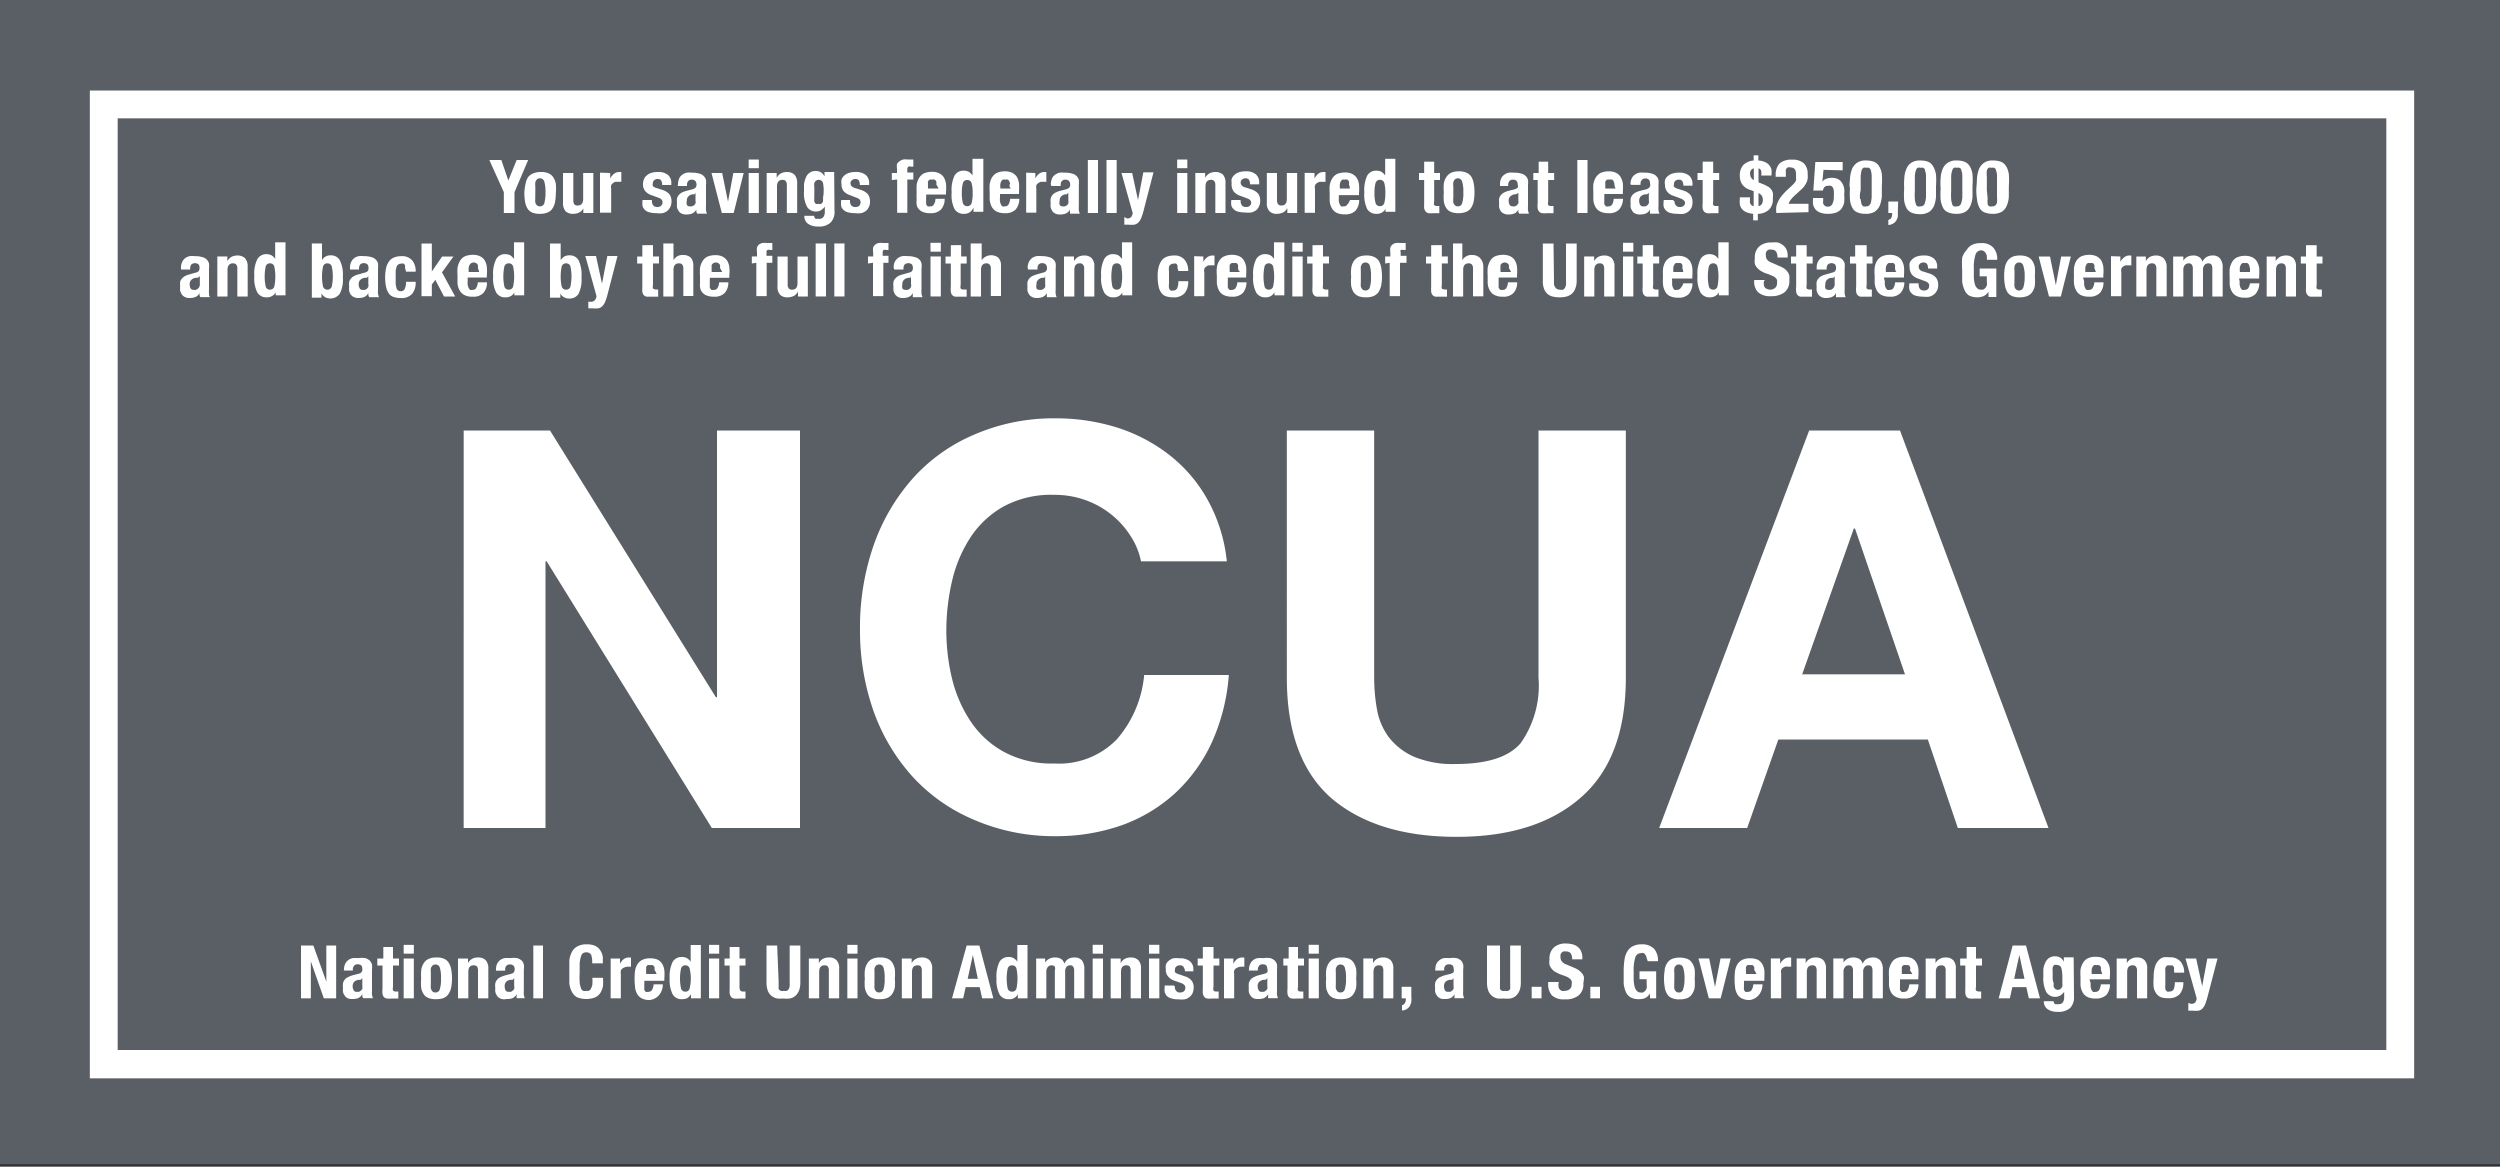
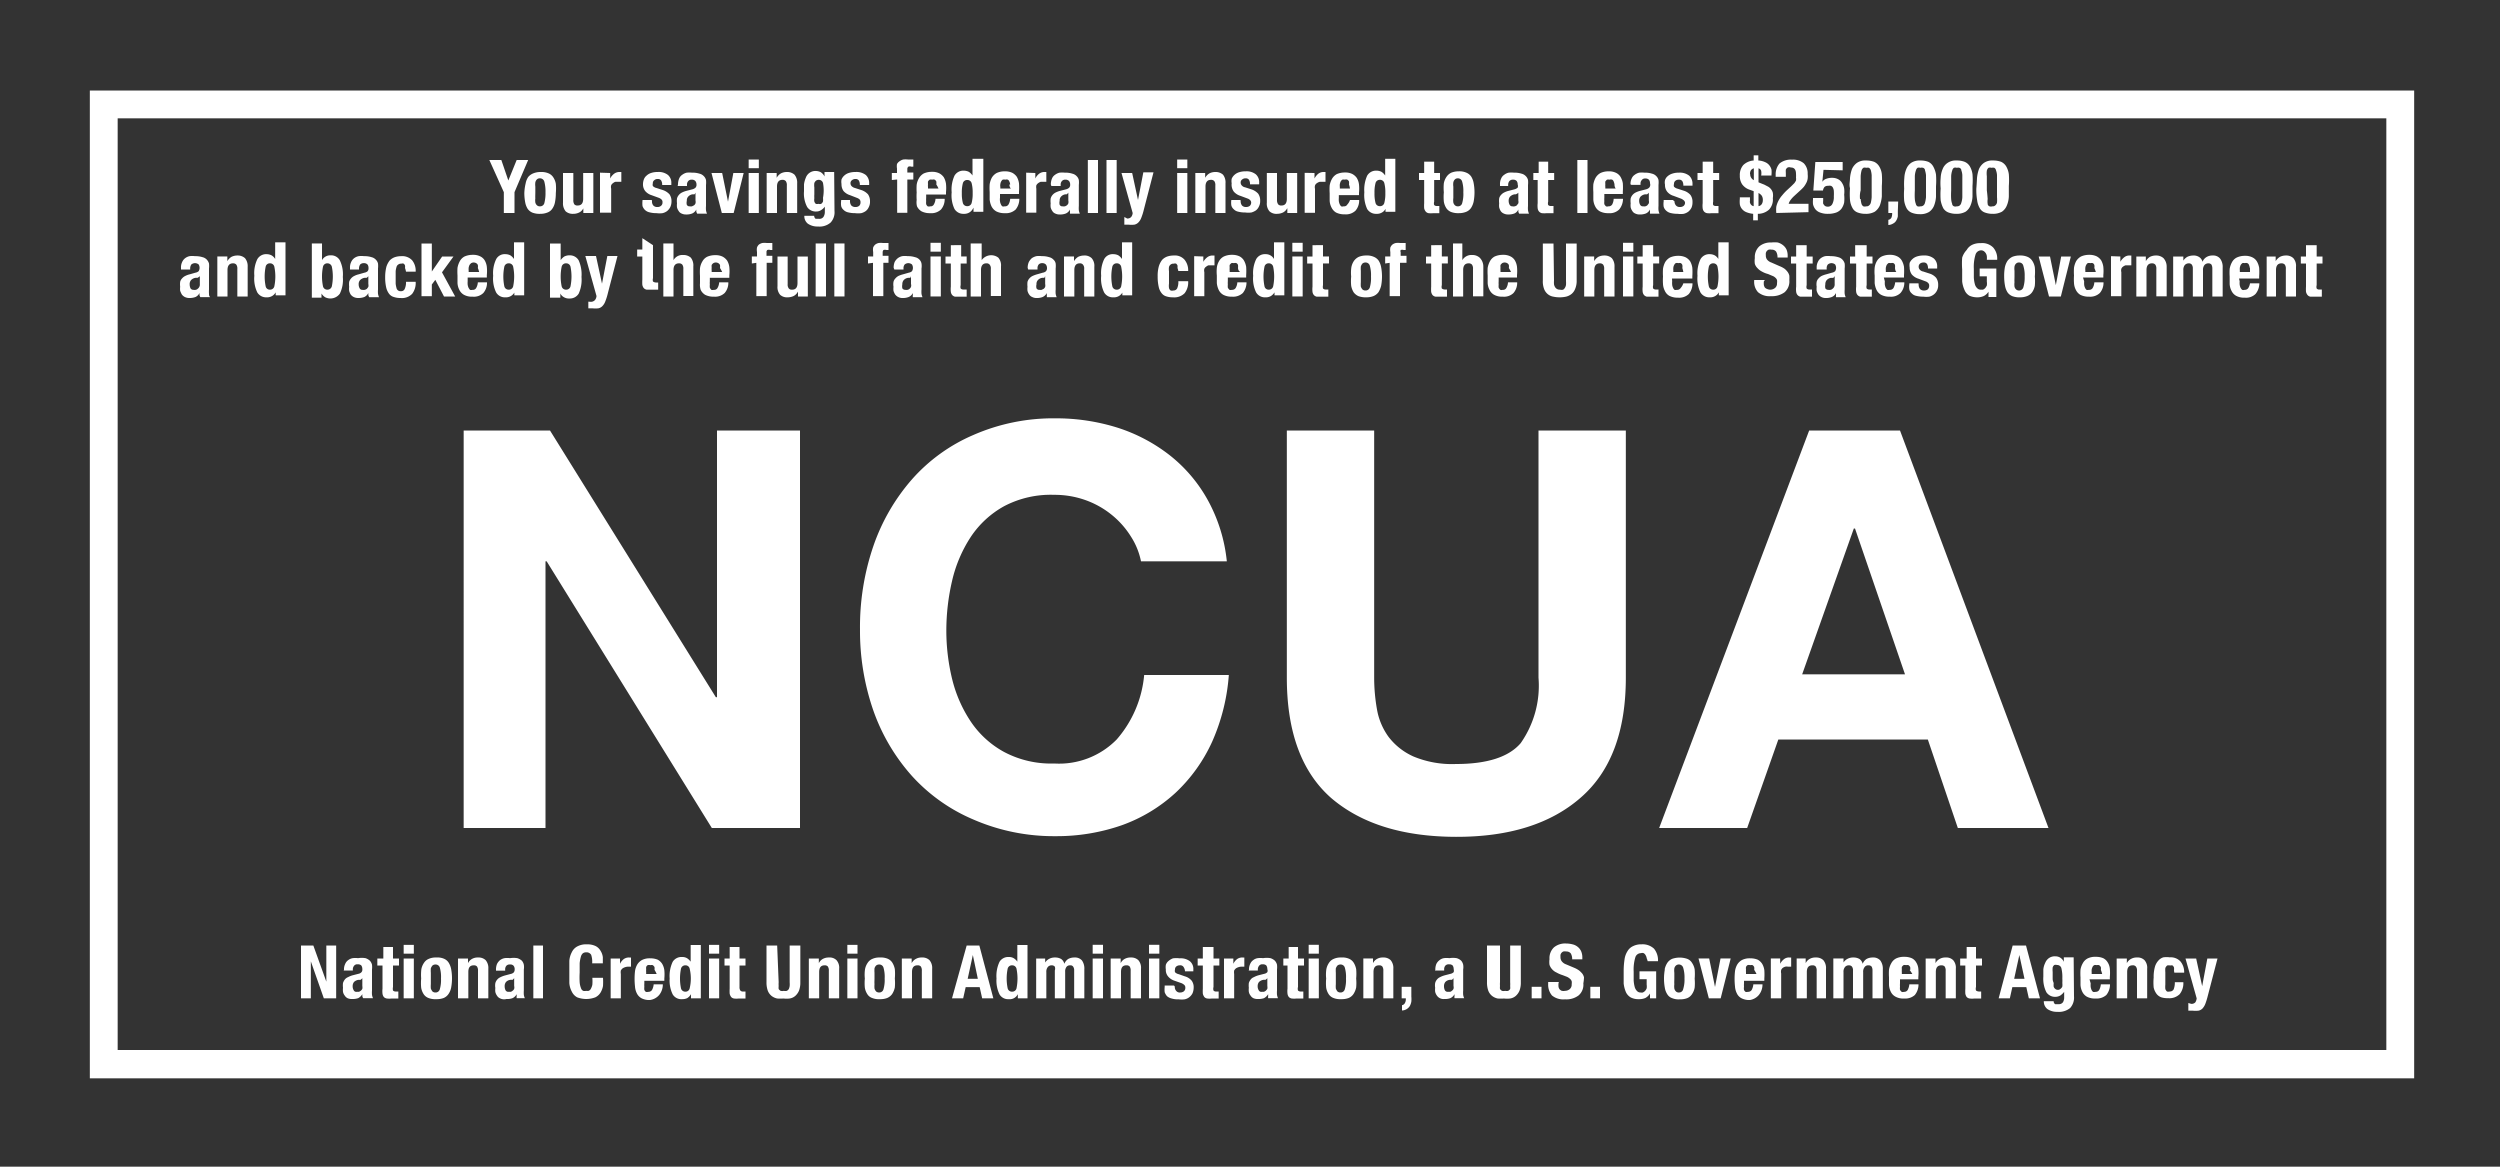
<svg xmlns="http://www.w3.org/2000/svg" data-name="NCUA Logo" viewBox="0 0 150 70" width="150" height="70">
  <rect x="0" y="0" width="150" height="70" fill="#333333" stroke="none" />
  <defs>
    <style>.cls-2{fill:#fff}</style>
  </defs>
-   <path fill="#595f65" d="M0 0h150v69.85H0z" />
  <path class="cls-2" d="M144.85 64.7H5.39V5.43h139.46zM7.06 63h136.12V7.1H7.06z" />
-   <path class="cls-2" d="M30.5 10.83L31 9.6h.69l-.82 1.93v1.25h-.64v-1.25l-.87-1.93h.72zm1.04.17a1 1 0 0 1 .16-.39.78.78 0 0 1 .3-.21 1.17 1.17 0 0 1 .45-.08 1.08 1.08 0 0 1 .46.08.63.63 0 0 1 .28.23 1 1 0 0 1 .16.4 3 3 0 0 1 0 .55 3 3 0 0 1-.05.55 1 1 0 0 1-.16.39.6.6 0 0 1-.29.23 1.15 1.15 0 0 1-.44.08 1.2 1.2 0 0 1-.46-.07.66.66 0 0 1-.29-.23 1.11 1.11 0 0 1-.15-.4 3 3 0 0 1-.05-.55 2.92 2.92 0 0 1 .08-.58zm.58.88a1 1 0 0 0 0 .27.32.32 0 0 0 .1.17.24.24 0 0 0 .18.06.26.26 0 0 0 .26-.19 2.38 2.38 0 0 0 .07-.65 2.3 2.3 0 0 0-.07-.64.27.27 0 0 0-.26-.2.24.24 0 0 0-.18.06.35.35 0 0 0-.1.18 1 1 0 0 0 0 .26v.34c0 .12-.01.28 0 .38zm2.88.62a.55.55 0 0 1-.25.25.8.8 0 0 1-.36.08.64.64 0 0 1-.45-.15.75.75 0 0 1-.16-.52v-1.78h.62V12a.43.43 0 0 0 .06.26.24.24 0 0 0 .2.07c.22 0 .33-.13.33-.4v-1.55h.61v2.4H35v-.28zm1.61-2.12v.33a.81.81 0 0 1 .23-.28.52.52 0 0 1 .32-.11h.12v.59h-.36a.39.39 0 0 0-.14.08.28.28 0 0 0-.11.13.4.4 0 0 0 0 .2v1.44H36v-2.4zm2.51 1.7a.36.36 0 0 0 .08.25.3.3 0 0 0 .24.09.31.31 0 0 0 .22-.07.25.25 0 0 0 .09-.21.21.21 0 0 0-.07-.18.46.46 0 0 0-.15-.09l-.44-.16a.82.82 0 0 1-.38-.25.64.64 0 0 1-.13-.42.81.81 0 0 1 .05-.27.53.53 0 0 1 .16-.23.72.72 0 0 1 .27-.16 1.2 1.2 0 0 1 .4-.06.9.9 0 0 1 .62.18.62.62 0 0 1 .2.5v.1h-.55a.49.49 0 0 0-.06-.27.23.23 0 0 0-.21-.09.27.27 0 0 0-.2.07.21.21 0 0 0-.09.19.3.3 0 0 0 0 .16.41.41 0 0 0 .22.12l.37.12a.94.94 0 0 1 .41.26.71.71 0 0 1 .12.43.81.81 0 0 1-.07.33.75.75 0 0 1-.19.24.73.73 0 0 1-.28.13 1.25 1.25 0 0 1-.35 0 1.63 1.63 0 0 1-.43-.05.58.58 0 0 1-.28-.15.59.59 0 0 1-.14-.23 1.55 1.55 0 0 1 0-.32V12h.56zm1.56-1.02a.91.91 0 0 1 .07-.35.49.49 0 0 1 .18-.22.75.75 0 0 1 .27-.13 1.65 1.65 0 0 1 .32 0 1.36 1.36 0 0 1 .45.06.51.51 0 0 1 .26.15.48.48 0 0 1 .13.23 1.39 1.39 0 0 1 0 .3v1.26a1.61 1.61 0 0 0 0 .26.89.89 0 0 0 .06.2h-.59a.61.61 0 0 1-.05-.12.69.69 0 0 1 0-.13.51.51 0 0 1-.25.24.93.93 0 0 1-.36.06.61.61 0 0 1-.28-.06.35.35 0 0 1-.17-.15.62.62 0 0 1-.1-.22 1 1 0 0 1 0-.24 1.17 1.17 0 0 1 0-.29.52.52 0 0 1 .11-.21.58.58 0 0 1 .19-.15 1.39 1.39 0 0 1 .27-.1l.35-.09a.41.41 0 0 0 .19-.1.25.25 0 0 0 .06-.19.33.33 0 0 0-.07-.21.28.28 0 0 0-.22-.08.25.25 0 0 0-.21.09.31.31 0 0 0-.07.22v.07h-.56zm1 .6h-.13a.43.43 0 0 0-.26.14.33.33 0 0 0-.08.25.47.47 0 0 0 0 .24.18.18 0 0 0 .18.09.32.32 0 0 0 .13 0l.12-.06a.27.27 0 0 0 .09-.12.39.39 0 0 0 0-.17v-.47a.5.5 0 0 1-.06.1zm2.94-1.28l-.6 2.4h-.71l-.62-2.4h.64l.35 1.72.32-1.72zm.91-.81v.52h-.61v-.52zm0 .81v2.4h-.61v-2.4zm1.07 0v.29a.68.68 0 0 1 .26-.27.78.78 0 0 1 .35-.08.66.66 0 0 1 .46.16.75.75 0 0 1 .16.52v1.78h-.62v-1.65a.41.41 0 0 0-.06-.26.25.25 0 0 0-.2-.08c-.22 0-.33.14-.33.4v1.59H46v-2.4zm3.47 2.28a.9.9 0 0 1-.23.69 1 1 0 0 1-.76.24 1 1 0 0 1-.61-.17.57.57 0 0 1-.21-.47h.59a.23.23 0 0 0 .09.18h.21a.29.29 0 0 0 .26-.12.55.55 0 0 0 .08-.29v-.32a.76.76 0 0 1-.23.21.5.5 0 0 1-.28.08.61.61 0 0 1-.55-.27 1.72 1.72 0 0 1-.19-.94v-.42a1.56 1.56 0 0 1 .11-.4.61.61 0 0 1 .62-.4.68.68 0 0 1 .27.07.59.59 0 0 1 .23.26v-.27h.58zm-1.21-.77a.59.59 0 0 0 0 .2.28.28 0 0 0 .09.14.28.28 0 0 0 .16 0 .25.25 0 0 0 .16 0 .31.31 0 0 0 .11-.14 1 1 0 0 0 0-.22 2.41 2.41 0 0 0 0-.89.26.26 0 0 0-.25-.19.29.29 0 0 0-.17.05.39.39 0 0 0-.1.14 1 1 0 0 0 0 .27v.41a1.64 1.64 0 0 0 0 .23zm2.14.19a.41.41 0 0 0 .08.25.32.32 0 0 0 .24.09.33.33 0 0 0 .23-.07.27.27 0 0 0 .08-.21.24.24 0 0 0-.06-.18.51.51 0 0 0-.16-.09l-.41-.16a.85.85 0 0 1-.39-.25.7.7 0 0 1-.12-.42.8.8 0 0 1 0-.27.63.63 0 0 1 .16-.23.72.72 0 0 1 .27-.16 1.27 1.27 0 0 1 .41-.06.92.92 0 0 1 .62.18.65.65 0 0 1 .2.5v.1h-.56a.49.49 0 0 0-.06-.27.23.23 0 0 0-.21-.09.31.31 0 0 0-.2.07.21.21 0 0 0-.09.19.25.25 0 0 0 .06.16.42.42 0 0 0 .21.12l.37.12a.94.94 0 0 1 .41.26.71.71 0 0 1 .12.43.67.67 0 0 1-.07.33.61.61 0 0 1-.18.24.8.8 0 0 1-.28.13 1.37 1.37 0 0 1-.36 0 1.69 1.69 0 0 1-.43-.05.55.55 0 0 1-.27-.15.43.43 0 0 1-.14-.23 1.08 1.08 0 0 1 0-.32V12H51zm2.51-1.28v-.42h.31v-.27a.77.77 0 0 1 0-.27.46.46 0 0 1 .18-.18.53.53 0 0 1 .2-.09 1.12 1.12 0 0 1 .27 0h.33V10h-.12a.26.26 0 0 0-.18 0 .18.18 0 0 0-.06.15v.2h.36v.42h-.36v2h-.61v-2zm2.06 1.07a1.23 1.23 0 0 0 0 .2.78.78 0 0 0 0 .18.3.3 0 0 0 .09.13.24.24 0 0 0 .15 0 .22.22 0 0 0 .22-.11.76.76 0 0 0 .1-.34h.55a.93.93 0 0 1-.22.64.84.84 0 0 1-.65.22 1.09 1.09 0 0 1-.52-.11.71.71 0 0 1-.27-.3A1 1 0 0 1 55 12a3.39 3.39 0 0 1 0-.45 3.44 3.44 0 0 1 0-.46 1.06 1.06 0 0 1 .14-.4.75.75 0 0 1 .28-.28 1.17 1.17 0 0 1 .5-.1.93.93 0 0 1 .44.09.78.78 0 0 1 .27.24 1.12 1.12 0 0 1 .13.39 2.53 2.53 0 0 1 0 .5v.14h-1.19zm.61-.8a.8.8 0 0 0 0-.18.27.27 0 0 0-.1-.11.24.24 0 0 0-.15 0 .33.33 0 0 0-.15 0 .35.35 0 0 0-.1.11.75.75 0 0 0 0 .16.88.88 0 0 0 0 .17v.09h.63a1.66 1.66 0 0 0-.13-.24zm2.19 1.46a.56.56 0 0 1-.23.23.59.59 0 0 1-.31.07.62.62 0 0 1-.56-.29 1.91 1.91 0 0 1-.17-1 2 2 0 0 1 .17-1 .61.61 0 0 1 .56-.3.7.7 0 0 1 .3.07.77.77 0 0 1 .22.22v-1H59v3.18h-.59v-.25zm-.6-.36a.26.26 0 0 0 .26.2.26.26 0 0 0 .27-.2 2.17 2.17 0 0 0 .06-.59 2.17 2.17 0 0 0-.06-.58.26.26 0 0 0-.27-.2.26.26 0 0 0-.26.2 2.17 2.17 0 0 0-.06.59 2.17 2.17 0 0 0 .06.58zm2.23-.3a.65.65 0 0 0 0 .2.48.48 0 0 0 .05.18.3.3 0 0 0 .09.13.23.23 0 0 0 .14 0 .24.24 0 0 0 .23-.11.76.76 0 0 0 .1-.34h.55a1 1 0 0 1-.22.64.85.85 0 0 1-.65.22 1.06 1.06 0 0 1-.52-.11.73.73 0 0 1-.28-.3 1.23 1.23 0 0 1-.11-.41v-.45a3.44 3.44 0 0 1 0-.46 1.25 1.25 0 0 1 .13-.4.78.78 0 0 1 .29-.28 1.13 1.13 0 0 1 .5-.1 1 1 0 0 1 .44.09.78.78 0 0 1 .27.24 1.12 1.12 0 0 1 .13.39 3.62 3.62 0 0 1 0 .5v.14H60zm.61-.8a.48.48 0 0 0-.05-.18.2.2 0 0 0-.09-.11.24.24 0 0 0-.15 0 .34.34 0 0 0-.16 0 .31.31 0 0 0-.09.11.43.43 0 0 0-.05.16.47.47 0 0 0 0 .17v.09h.63c-.08-.09-.08-.17-.09-.24zm1.51-.69v.33a.78.78 0 0 1 .22-.28.52.52 0 0 1 .33-.11h.11v.59h-.34a.55.55 0 0 0-.15.08.36.36 0 0 0-.11.13.54.54 0 0 0 0 .2v1.44h-.61v-2.4zm.93.68a.91.91 0 0 1 .07-.35.49.49 0 0 1 .18-.22.75.75 0 0 1 .27-.13 1.65 1.65 0 0 1 .32 0 1.36 1.36 0 0 1 .45.06.51.51 0 0 1 .26.15.48.48 0 0 1 .13.23 1.39 1.39 0 0 1 0 .3v1.26a1.61 1.61 0 0 0 0 .26.89.89 0 0 0 .06.2h-.59a.61.61 0 0 1 0-.12.69.69 0 0 1 0-.13.51.51 0 0 1-.25.24.93.93 0 0 1-.36.06.61.61 0 0 1-.28-.06.35.35 0 0 1-.17-.15.62.62 0 0 1-.1-.22 1 1 0 0 1 0-.24 1.17 1.17 0 0 1 0-.29.52.52 0 0 1 .11-.21.58.58 0 0 1 .19-.15 1.39 1.39 0 0 1 .27-.1l.35-.09a.41.41 0 0 0 .19-.1.25.25 0 0 0 .06-.19.33.33 0 0 0-.07-.21.28.28 0 0 0-.22-.08.25.25 0 0 0-.21.09.31.31 0 0 0-.07.22v.07h-.56zm1 .6h-.13a.43.43 0 0 0-.26.14.33.33 0 0 0-.08.25.47.47 0 0 0 0 .24.18.18 0 0 0 .18.09.32.32 0 0 0 .13 0 .34.34 0 0 0 .12-.06.27.27 0 0 0 .09-.12.39.39 0 0 0 0-.17v-.47a.5.5 0 0 1-.1.1zm1.83-2.06v3.18h-.61V9.6zm1.12 0v3.18h-.61V9.6zm.63 3.51a.3.3 0 0 0 .24-.09.43.43 0 0 0 .09-.24l-.67-2.4h.64l.35 1.62.32-1.66h.61l-.58 2.24a3.49 3.49 0 0 1-.15.48.8.8 0 0 1-.18.29.47.47 0 0 1-.24.13 1.69 1.69 0 0 1-.35 0h-.25v-.46zm3.61-3.54v.52h-.61v-.52zm0 .81v2.4h-.61v-2.4zm1.07 0v.29a.68.68 0 0 1 .26-.27.78.78 0 0 1 .35-.08.66.66 0 0 1 .46.16.75.75 0 0 1 .15.52v1.78h-.61v-1.65a.41.41 0 0 0-.06-.26.25.25 0 0 0-.2-.08c-.22 0-.33.14-.33.4v1.59h-.61v-2.4zm2.13 1.7a.41.41 0 0 0 .08.25.31.31 0 0 0 .24.09.35.35 0 0 0 .23-.07.27.27 0 0 0 .08-.21A.21.21 0 0 0 75 12a.38.38 0 0 0-.15-.09l-.43-.16a.85.85 0 0 1-.39-.25.7.7 0 0 1-.13-.5.81.81 0 0 1 0-.27.63.63 0 0 1 .16-.23.72.72 0 0 1 .27-.16 1.22 1.22 0 0 1 .41-.06.89.89 0 0 1 .61.18.62.62 0 0 1 .2.5v.1H75a.49.49 0 0 0-.06-.27.23.23 0 0 0-.21-.09.29.29 0 0 0-.2.07.21.21 0 0 0-.09.19.25.25 0 0 0 .06.16.34.34 0 0 0 .21.12l.37.12a.94.94 0 0 1 .41.26.71.71 0 0 1 .12.43.67.67 0 0 1-.07.33.61.61 0 0 1-.18.24.9.9 0 0 1-.28.13 1.37 1.37 0 0 1-.36 0 1.69 1.69 0 0 1-.43-.05.51.51 0 0 1-.27-.15.43.43 0 0 1-.14-.23 1.08 1.08 0 0 1 0-.32h.55zm2.79.42a.6.6 0 0 1-.25.25.86.86 0 0 1-.36.08.61.61 0 0 1-.45-.15.7.7 0 0 1-.16-.52v-1.78h.61V12a.43.43 0 0 0 .07.26.24.24 0 0 0 .2.07c.21 0 .32-.13.32-.4v-1.55h.62v2.4h-.59v-.28zm1.64-2.12v.33a.91.91 0 0 1 .22-.28.52.52 0 0 1 .33-.11h.11v.59h-.35A.55.55 0 0 0 79 11a.27.27 0 0 0-.1.13.4.4 0 0 0 0 .2v1.44h-.62v-2.4zm1.46 1.49a1.23 1.23 0 0 0 0 .2.78.78 0 0 0 .05.18.43.43 0 0 0 .09.13.24.24 0 0 0 .15 0 .22.22 0 0 0 .22-.11A.76.76 0 0 0 81 12h.55a.93.93 0 0 1-.22.64.83.83 0 0 1-.64.22 1.1 1.1 0 0 1-.53-.11.71.71 0 0 1-.27-.3 1 1 0 0 1-.11-.41v-.45a3.44 3.44 0 0 1 0-.46 1.26 1.26 0 0 1 .14-.4.75.75 0 0 1 .28-.28 1.17 1.17 0 0 1 .5-.1.93.93 0 0 1 .44.09.78.78 0 0 1 .27.24 1 1 0 0 1 .13.39 2.53 2.53 0 0 1 0 .5v.14h-1.21zm.61-.8a.8.8 0 0 0 0-.18.27.27 0 0 0-.1-.11.24.24 0 0 0-.15 0 .33.33 0 0 0-.15 0 .35.35 0 0 0-.1.11.75.75 0 0 0-.05.16.88.88 0 0 0 0 .17v.09H81a1.66 1.66 0 0 0-.06-.24zm2.19 1.46a.51.51 0 0 1-.23.23.57.57 0 0 1-.31.07.62.62 0 0 1-.56-.29 2 2 0 0 1-.17-1 2.08 2.08 0 0 1 .17-1 .61.61 0 0 1 .56-.3.66.66 0 0 1 .3.07.77.77 0 0 1 .22.22v-1h.61v3.18h-.59v-.25zm-.6-.36a.26.26 0 0 0 .26.2.26.26 0 0 0 .27-.2 2.17 2.17 0 0 0 .06-.59 2.17 2.17 0 0 0-.06-.59.26.26 0 0 0-.27-.2.26.26 0 0 0-.26.2 2.17 2.17 0 0 0-.06.59 2.17 2.17 0 0 0 .06.59zm3.52-2.47v.68h.35v.42h-.35v1.3a.35.35 0 0 0 0 .2.21.21 0 0 0 .17.06h.14v.43H86a1.23 1.23 0 0 1-.29 0 .29.29 0 0 1-.17-.1.48.48 0 0 1-.09-.19 2.41 2.41 0 0 1 0-.31V10.8h-.31v-.42h.31V9.7zm.58 1.3a1 1 0 0 1 .16-.39.71.71 0 0 1 .29-.25 1.15 1.15 0 0 1 .44-.08 1 1 0 0 1 .46.08.66.66 0 0 1 .29.23 1.11 1.11 0 0 1 .15.4 3.05 3.05 0 0 1 0 1.1 1.14 1.14 0 0 1-.16.39.65.65 0 0 1-.29.23 1.17 1.17 0 0 1-.45.08 1.18 1.18 0 0 1-.45-.07.61.61 0 0 1-.29-.23 1 1 0 0 1-.15-.4 3 3 0 0 1 0-.55 2.92 2.92 0 0 1 0-.54zm.57.88a1 1 0 0 0 0 .27.32.32 0 0 0 .1.17.24.24 0 0 0 .17.06.25.25 0 0 0 .26-.19 2 2 0 0 0 .07-.65 2 2 0 0 0-.07-.64.26.26 0 0 0-.26-.2.24.24 0 0 0-.17.06.35.35 0 0 0-.1.18.92.92 0 0 0 0 .26v.68zm2.8-.82a.75.75 0 0 1 .07-.35.49.49 0 0 1 .18-.22.68.68 0 0 1 .27-.13 1.65 1.65 0 0 1 .32 0 1.36 1.36 0 0 1 .45.06.51.51 0 0 1 .26.15.48.48 0 0 1 .13.23 1.39 1.39 0 0 1 0 .3v1.26a1.61 1.61 0 0 0 0 .26.89.89 0 0 0 .06.2h-.59a.61.61 0 0 1-.05-.12v-.13a.46.46 0 0 1-.24.24 1 1 0 0 1-.37.06.6.6 0 0 1-.27-.06.43.43 0 0 1-.18-.15.85.85 0 0 1-.09-.22 1 1 0 0 1 0-.24 1.17 1.17 0 0 1 0-.29.42.42 0 0 1 .11-.21.58.58 0 0 1 .19-.15 1.18 1.18 0 0 1 .27-.1l.35-.09a.48.48 0 0 0 .19-.1.26.26 0 0 0 0-.19.33.33 0 0 0-.06-.21.28.28 0 0 0-.22-.08.27.27 0 0 0-.22.09.36.36 0 0 0-.07.22v.07H90zm1 .6h-.13a.5.5 0 0 0-.27.14.37.37 0 0 0-.08.25.48.48 0 0 0 .06.24.18.18 0 0 0 .17.09.27.27 0 0 0 .13 0 .31.31 0 0 0 .13-.06l.09-.12a.4.4 0 0 0 0-.17v-.47a.35.35 0 0 1-.16.1zm1.89-1.96v.68h.36v.42h-.36v1.3a.35.35 0 0 0 0 .2.22.22 0 0 0 .18.06h.14v.43h-.4a1.32 1.32 0 0 1-.3 0 .32.32 0 0 1-.17-.1.37.37 0 0 1-.08-.19 1.37 1.37 0 0 1 0-.31V10.8H92v-.42h.32V9.7zm2.36-.1v3.18h-.61V9.6zm1.01 2.27a1.27 1.27 0 0 0 0 .2.78.78 0 0 0 0 .18.45.45 0 0 0 .1.13.2.2 0 0 0 .14 0 .25.25 0 0 0 .23-.11.78.78 0 0 0 .09-.34h.56a1 1 0 0 1-.23.64.81.81 0 0 1-.64.22 1.06 1.06 0 0 1-.52-.11.67.67 0 0 1-.28-.3 1 1 0 0 1-.11-.41v-.45a3.44 3.44 0 0 1 0-.46 1.26 1.26 0 0 1 .14-.4.78.78 0 0 1 .29-.28 1.12 1.12 0 0 1 .49-.1.93.93 0 0 1 .44.09.64.64 0 0 1 .27.24 1.13 1.13 0 0 1 .14.39 3.73 3.73 0 0 1 0 .5v.14h-1.11zm.61-.8a.78.78 0 0 0-.05-.18.2.2 0 0 0-.09-.11.27.27 0 0 0-.16 0 .33.33 0 0 0-.15 0 .52.52 0 0 0-.1.11.75.75 0 0 0 0 .16.91.91 0 0 0 0 .17v.09h.62a.406.406 0 0 1-.07-.24zm.96-.01a.75.75 0 0 1 .07-.35.49.49 0 0 1 .18-.22.75.75 0 0 1 .27-.13 1.65 1.65 0 0 1 .32 0 1.36 1.36 0 0 1 .45.06.51.51 0 0 1 .26.15.48.48 0 0 1 .13.23 1.39 1.39 0 0 1 0 .3v1.26a1.61 1.61 0 0 0 0 .26.89.89 0 0 0 .06.2H99a.61.61 0 0 1 0-.12v-.13a.51.51 0 0 1-.25.24 1 1 0 0 1-.36.06.61.61 0 0 1-.28-.06.35.35 0 0 1-.17-.15.62.62 0 0 1-.1-.22 1 1 0 0 1 0-.24 1.17 1.17 0 0 1 0-.29.52.52 0 0 1 .11-.21.58.58 0 0 1 .19-.15 1.39 1.39 0 0 1 .27-.1l.35-.09a.41.41 0 0 0 .19-.1A.26.26 0 0 0 99 11a.33.33 0 0 0-.06-.21.28.28 0 0 0-.22-.08.23.23 0 0 0-.21.09.31.31 0 0 0-.08.22v.07h-.55zm1 .6h-.13a.5.5 0 0 0-.27.14.37.37 0 0 0-.08.25.48.48 0 0 0 .06.24.18.18 0 0 0 .18.09.32.32 0 0 0 .13 0 .34.34 0 0 0 .12-.06l.09-.12a.4.4 0 0 0 0-.17v-.47a.35.35 0 0 1-.11.1zm1.64.42a.37.37 0 0 0 .09.25.29.29 0 0 0 .23.09.33.33 0 0 0 .23-.07.24.24 0 0 0 .08-.21.24.24 0 0 0-.1-.14.51.51 0 0 0-.16-.09l-.43-.16a.77.77 0 0 1-.38-.25.64.64 0 0 1-.13-.42.62.62 0 0 1 0-.27.51.51 0 0 1 .15-.23.76.76 0 0 1 .28-.16 1.16 1.16 0 0 1 .4-.06.9.9 0 0 1 .62.18.65.65 0 0 1 .2.5v.1H101a.49.49 0 0 0-.06-.27.23.23 0 0 0-.21-.09.31.31 0 0 0-.21.07.23.23 0 0 0-.08.19.24.24 0 0 0 0 .16.42.42 0 0 0 .21.12l.37.12a.88.88 0 0 1 .41.26.71.71 0 0 1 .12.43.81.81 0 0 1-.06.33.75.75 0 0 1-.19.24.8.8 0 0 1-.28.13 1.37 1.37 0 0 1-.36 0 1.75 1.75 0 0 1-.43-.05.59.59 0 0 1-.27-.15.49.49 0 0 1-.14-.23 1.08 1.08 0 0 1 0-.32V12h.55zm2.32-2.38v.68h.36v.42h-.36v1.3a.46.46 0 0 0 0 .2.22.22 0 0 0 .18.06h.14v.43h-.4a1.19 1.19 0 0 1-.29 0 .32.32 0 0 1-.18-.1.37.37 0 0 1-.08-.19 1.37 1.37 0 0 1 0-.31V10.8h-.31v-.42h.31V9.7zm1.99 3.03a.65.65 0 0 1-.26-.19.6.6 0 0 1-.13-.28 1.69 1.69 0 0 1 0-.33v-.09h.61a1.09 1.09 0 0 0 0 .18.37.37 0 0 0 0 .15.35.35 0 0 0 .08.13.26.26 0 0 0 .14.07v-.9l-.22-.08a.9.9 0 0 1-.47-.33.88.88 0 0 1-.14-.52.9.9 0 0 1 .21-.64 1 1 0 0 1 .62-.27v-.31h.28v.31a1.12 1.12 0 0 1 .41.1.62.62 0 0 1 .25.19.71.71 0 0 1 .13.26 1.45 1.45 0 0 1 0 .29v.06h-.62a.74.74 0 0 0 0-.28.22.22 0 0 0-.16-.15v.84l.35.14.23.12a.61.61 0 0 1 .17.15.57.57 0 0 1 .11.22 1 1 0 0 1 0 .32.87.87 0 0 1-.23.69 1 1 0 0 1-.67.25v.39h-.28v-.39a1.51 1.51 0 0 1-.41-.1zm.23-2.29a.4.4 0 0 0 .22.37v-.71c-.15.04-.23.15-.23.34zm.7 1.8a.44.44 0 0 0 .06-.23.48.48 0 0 0-.06-.26.56.56 0 0 0-.2-.17v.79a.29.29 0 0 0 .2-.13zm.87.54a1.61 1.61 0 0 1 0-.39 1.48 1.48 0 0 1 .13-.35 1.66 1.66 0 0 1 .22-.32 2.93 2.93 0 0 1 .3-.32l.26-.24.17-.17a1 1 0 0 0 .1-.16.61.61 0 0 0 0-.18 1.34 1.34 0 0 0 0-.21c0-.26-.1-.39-.31-.39a.27.27 0 0 0-.19 0 .28.28 0 0 0-.11.13 1.05 1.05 0 0 0 0 .19v.24h-.61v-.12a1 1 0 0 1 .23-.68 1.07 1.07 0 0 1 .75-.23 1 1 0 0 1 .71.22.86.86 0 0 1 .23.64 1.27 1.27 0 0 1 0 .28.73.73 0 0 1-.08.25 1.58 1.58 0 0 1-.15.24 2.49 2.49 0 0 1-.23.23l-.36.33a1.64 1.64 0 0 0-.22.25.65.65 0 0 0-.1.21h1.19v.5zm2.83-2.59l-.07.72a.44.44 0 0 1 .23-.18.91.91 0 0 1 .35-.06.74.74 0 0 1 .38.09.57.57 0 0 1 .23.23.82.82 0 0 1 .12.32 1.5 1.5 0 0 1 0 .37 2.29 2.29 0 0 1 0 .47 1 1 0 0 1-.16.37.72.72 0 0 1-.31.23 1.41 1.41 0 0 1-.5.08 1.26 1.26 0 0 1-.48-.08.64.64 0 0 1-.29-.21.76.76 0 0 1-.13-.29 1.49 1.49 0 0 1 0-.28v-.09h.61v.17a.85.85 0 0 0 0 .17.64.64 0 0 0 .1.13.29.29 0 0 0 .17.05.29.29 0 0 0 .28-.16.91.91 0 0 0 .09-.46 2.58 2.58 0 0 0 0-.32.53.53 0 0 0-.06-.21.26.26 0 0 0-.11-.1.48.48 0 0 0-.18 0 .28.28 0 0 0-.21.07.4.4 0 0 0-.09.21h-.58l.12-1.71h1.64v.5zm1.59.49a2.14 2.14 0 0 1 .12-.54.91.91 0 0 1 .3-.37.88.88 0 0 1 .55-.14 1.34 1.34 0 0 1 .48.08.7.7 0 0 1 .3.27 1.13 1.13 0 0 1 .16.47 4.63 4.63 0 0 1 0 .71v.63a2.14 2.14 0 0 1-.12.54.91.91 0 0 1-.3.37 1.06 1.06 0 0 1-.55.13 1.34 1.34 0 0 1-.48-.08.57.57 0 0 1-.3-.25 1.23 1.23 0 0 1-.16-.5 4.63 4.63 0 0 1 0-.71c-.06-.2 0-.41 0-.61zm.64 1.26a1.55 1.55 0 0 0 .05.29.27.27 0 0 0 .11.15.29.29 0 0 0 .17 0 .23.23 0 0 0 .17-.05.32.32 0 0 0 .11-.17 1.94 1.94 0 0 0 .05-.33v-1.32a1.55 1.55 0 0 0-.05-.29.27.27 0 0 0-.11-.15.31.31 0 0 0-.17 0 .23.23 0 0 0-.17 0 .32.32 0 0 0-.11.17 1.94 1.94 0 0 0-.05.33v.85c-.06.23-.05.39-.04.52zm2.23.72v.32a.74.74 0 0 1-.1.26.42.42 0 0 1-.18.17.59.59 0 0 1-.29.09v-.31a.26.26 0 0 0 .18-.12.59.59 0 0 0 .05-.23v-.06h-.23v-.69h.59zm.39-1.98a1.53 1.53 0 0 1 .12-.54.82.82 0 0 1 .29-.37.92.92 0 0 1 .55-.14 1.26 1.26 0 0 1 .48.08.67.67 0 0 1 .3.29 1.51 1.51 0 0 1 .16.47 4.78 4.78 0 0 1 0 .71v.63a1.78 1.78 0 0 1-.12.54.84.84 0 0 1-.3.37 1 1 0 0 1-.55.13 1.28 1.28 0 0 1-.47-.08.63.63 0 0 1-.31-.25 1.42 1.42 0 0 1-.16-.48 4.78 4.78 0 0 1 0-.71c-.01-.24-.01-.45.01-.65zm.63 1.26a1 1 0 0 0 .06.29.22.22 0 0 0 .1.15.33.33 0 0 0 .17 0 .27.27 0 0 0 .18-.05.31.31 0 0 0 .1-.17 1.8 1.8 0 0 0 .06-.33v-1.32a1.45 1.45 0 0 0-.06-.29c0-.08-.06-.13-.11-.15a.29.29 0 0 0-.17 0 .23.23 0 0 0-.17 0 .31.31 0 0 0-.1.17 1.22 1.22 0 0 0-.06.33v.85c-.01.23-.01.39 0 .52zm1.55-1.26a1.53 1.53 0 0 1 .12-.54.78.78 0 0 1 .3-.37.88.88 0 0 1 .55-.14 1.24 1.24 0 0 1 .47.08.67.67 0 0 1 .31.27 1.29 1.29 0 0 1 .16.47 4.78 4.78 0 0 1 0 .71v.63a1.53 1.53 0 0 1-.12.54.82.82 0 0 1-.29.37 1.09 1.09 0 0 1-.55.13 1.34 1.34 0 0 1-.48-.08.63.63 0 0 1-.31-.25 1.68 1.68 0 0 1-.16-.48 4.78 4.78 0 0 1 0-.71c-.02-.22-.02-.43 0-.63zm.63 1.26a1 1 0 0 0 .06.29c0 .08.06.13.11.15a.29.29 0 0 0 .17 0 .25.25 0 0 0 .17-.05.31.31 0 0 0 .1-.17 1.22 1.22 0 0 0 .06-.33v-1.32a1 1 0 0 0-.06-.29c0-.08-.06-.13-.11-.15a.27.27 0 0 0-.16 0 .26.26 0 0 0-.18 0 .31.31 0 0 0-.1.17 1.22 1.22 0 0 0-.06.33v.85c-.01.23-.01.39 0 .52zm1.55-1.26a2.14 2.14 0 0 1 .12-.54.91.91 0 0 1 .3-.37.88.88 0 0 1 .55-.14 1.34 1.34 0 0 1 .48.08.7.7 0 0 1 .3.27 1.29 1.29 0 0 1 .16.47 4.63 4.63 0 0 1 0 .71v.63a1.53 1.53 0 0 1-.12.54.82.82 0 0 1-.29.37 1.09 1.09 0 0 1-.55.13 1.34 1.34 0 0 1-.48-.08.57.57 0 0 1-.3-.25 1.23 1.23 0 0 1-.16-.48 3.63 3.63 0 0 1-.05-.71c.02-.22.03-.43.04-.63zm.64 1.26a1 1 0 0 0 0 .29c0 .08.06.13.11.15a.29.29 0 0 0 .17 0 .23.23 0 0 0 .17-.05.32.32 0 0 0 .11-.17 1.94 1.94 0 0 0 0-.33v-1.32a1 1 0 0 0-.06-.29.22.22 0 0 0-.1-.15.31.31 0 0 0-.17 0 .27.27 0 0 0-.18 0 .31.31 0 0 0-.1.17 1.28 1.28 0 0 0 0 .33v.85c.03.23.04.39.05.52zm-108.4 4.13a.73.73 0 0 1 .07-.35.58.58 0 0 1 .18-.23.69.69 0 0 1 .26-.12 1.24 1.24 0 0 1 .33 0 1.4 1.4 0 0 1 .45.06.51.51 0 0 1 .26.15.58.58 0 0 1 .13.23 1.39 1.39 0 0 1 0 .3v1.26a1.86 1.86 0 0 0 0 .26c0 .06 0 .13.07.2h-.59a.61.61 0 0 1-.05-.12v-.13a.5.5 0 0 1-.24.24 1 1 0 0 1-.37.06.6.6 0 0 1-.27-.06.52.52 0 0 1-.18-.15 1.47 1.47 0 0 1-.1-.22 1 1 0 0 1 0-.24 1.28 1.28 0 0 1 0-.3.43.43 0 0 1 .11-.2.58.58 0 0 1 .19-.15 1.18 1.18 0 0 1 .27-.1l.35-.1a.37.37 0 0 0 .19-.09.39.39 0 0 0 0-.4.34.34 0 0 0-.44 0 .42.42 0 0 0-.07.23v.07h-.55zm1 .6h-.13a.46.46 0 0 0-.27.14.37.37 0 0 0-.08.25.6.6 0 0 0 .05.24.2.2 0 0 0 .18.09.3.3 0 0 0 .13 0 .23.23 0 0 0 .12-.06.32.32 0 0 0 .13-.29v-.47a.57.57 0 0 1-.14.1zm1.78-1.28v.28a.69.69 0 0 1 .25-.26.8.8 0 0 1 .36-.08.65.65 0 0 1 .45.16.75.75 0 0 1 .16.52v1.78h-.62v-1.65a.41.41 0 0 0-.06-.26.25.25 0 0 0-.2-.08c-.22 0-.33.14-.33.4v1.59h-.61v-2.4zm2.9 2.15a.56.56 0 0 1-.23.23.59.59 0 0 1-.31.07.62.62 0 0 1-.56-.29 1.89 1.89 0 0 1-.18-1 1.94 1.94 0 0 1 .18-1 .61.61 0 0 1 .56-.3.65.65 0 0 1 .29.07.58.58 0 0 1 .22.22v-1h.62v3.18h-.59v-.25zm-.6-.36a.25.25 0 0 0 .26.2.26.26 0 0 0 .26-.2 2.93 2.93 0 0 0 0-1.18.26.26 0 0 0-.26-.2.25.25 0 0 0-.26.2 2.93 2.93 0 0 0 0 1.18zm3.38-2.57v1a.56.56 0 0 1 .51-.29.6.6 0 0 1 .56.3 1.94 1.94 0 0 1 .18 1 1.89 1.89 0 0 1-.18 1 .7.7 0 0 1-.87.22.63.63 0 0 1-.23-.23v.25h-.58v-3.25zm.06 2.57a.26.26 0 0 0 .26.2.27.27 0 0 0 .27-.2 2.93 2.93 0 0 0 0-1.18.27.27 0 0 0-.27-.2.26.26 0 0 0-.26.2 2.93 2.93 0 0 0 0 1.18zM21 16.07a.73.73 0 0 1 .07-.35.58.58 0 0 1 .18-.23.67.67 0 0 1 .27-.12 1.12 1.12 0 0 1 .32 0 1.36 1.36 0 0 1 .45.06.51.51 0 0 1 .26.15.48.48 0 0 1 .13.23 1.39 1.39 0 0 1 0 .3v1.26a1.61 1.61 0 0 0 0 .26.89.89 0 0 0 .06.2h-.59a.61.61 0 0 1-.05-.12v-.13a.5.5 0 0 1-.24.24 1 1 0 0 1-.37.06.6.6 0 0 1-.27-.06.52.52 0 0 1-.18-.15.85.85 0 0 1-.09-.22 1 1 0 0 1 0-.24 1.32 1.32 0 0 1 0-.3.55.55 0 0 1 .11-.2.58.58 0 0 1 .19-.15 1.18 1.18 0 0 1 .27-.1l.35-.1a.37.37 0 0 0 .19-.09.27.27 0 0 0 .05-.19.33.33 0 0 0-.06-.21.28.28 0 0 0-.22-.08.29.29 0 0 0-.22.08.42.42 0 0 0-.07.23v.07H21zm1 .6h-.13a.5.5 0 0 0-.27.14.37.37 0 0 0-.08.25.48.48 0 0 0 .06.24.18.18 0 0 0 .18.09.25.25 0 0 0 .12 0 .31.31 0 0 0 .13-.06.62.62 0 0 0 .09-.12.4.4 0 0 0 0-.17v-.47a.57.57 0 0 1-.1.1zm2.3-.59a.42.42 0 0 0 0-.15.23.23 0 0 0-.08-.11.2.2 0 0 0-.14 0 .26.26 0 0 0-.18.05.25.25 0 0 0-.11.15 1.37 1.37 0 0 0-.05.25v.75a1.5 1.5 0 0 0 .05.26.24.24 0 0 0 .27.19.22.22 0 0 0 .22-.13.91.91 0 0 0 .08-.43h.58a1.07 1.07 0 0 1-.21.72.85.85 0 0 1-.7.25 1.2 1.2 0 0 1-.4-.06.53.53 0 0 1-.29-.2 1 1 0 0 1-.17-.38 2.68 2.68 0 0 1-.06-.61 2.56 2.56 0 0 1 .07-.61 1.19 1.19 0 0 1 .2-.39.79.79 0 0 1 .31-.2 1.23 1.23 0 0 1 .39-.06.81.81 0 0 1 .65.25 1 1 0 0 1 .21.68h-.58a1.1 1.1 0 0 0-.06-.22zm1.61.21l.62-.9h.68l-.69.95.79 1.45h-.67l-.52-1-.21.28v.7h-.62v-3.16h.62zm2.15.59a1.23 1.23 0 0 0 0 .2.78.78 0 0 0 .05.18.73.73 0 0 0 .09.13.24.24 0 0 0 .15 0 .22.22 0 0 0 .22-.11.76.76 0 0 0 .1-.34h.55a.93.93 0 0 1-.22.64.81.81 0 0 1-.64.22 1 1 0 0 1-.52-.11.67.67 0 0 1-.28-.3 1 1 0 0 1-.11-.41v-.45a3.44 3.44 0 0 1 0-.46 1.26 1.26 0 0 1 .14-.4.69.69 0 0 1 .28-.28 1.2 1.2 0 0 1 .5-.1.93.93 0 0 1 .44.09.64.64 0 0 1 .27.24 1 1 0 0 1 .13.39 2.53 2.53 0 0 1 0 .5v.14h-1.15zm.61-.8a.48.48 0 0 0 0-.18.22.22 0 0 0-.1-.11.3.3 0 0 0-.3 0 .52.52 0 0 0-.1.11.75.75 0 0 0-.05.16.88.88 0 0 0 0 .17v.09h.63a1.66 1.66 0 0 0-.08-.24zm2.2 1.46a.58.58 0 0 1-.55.3.6.6 0 0 1-.55-.29 1.89 1.89 0 0 1-.18-1 1.94 1.94 0 0 1 .18-1 .58.58 0 0 1 .55-.3.66.66 0 0 1 .3.07.77.77 0 0 1 .22.22v-1h.61v3.18h-.59v-.25zm-.61-.36a.26.26 0 0 0 .26.2.26.26 0 0 0 .27-.2 2.93 2.93 0 0 0 0-1.18.26.26 0 0 0-.27-.2.26.26 0 0 0-.26.2 2.93 2.93 0 0 0 0 1.18zm3.38-2.57v1a.77.77 0 0 1 .22-.22.66.66 0 0 1 .3-.07.61.61 0 0 1 .56.3 2.08 2.08 0 0 1 .17 1 2 2 0 0 1-.17 1 .62.62 0 0 1-.56.29.57.57 0 0 1-.31-.07.51.51 0 0 1-.23-.23v.25H33v-3.25zm.06 2.57a.26.26 0 0 0 .27.2.26.26 0 0 0 .26-.2 2.93 2.93 0 0 0 0-1.18.26.26 0 0 0-.26-.2.26.26 0 0 0-.27.2 2.93 2.93 0 0 0 0 1.18zm1.76.93a.33.33 0 0 0 .24-.11.43.43 0 0 0 .09-.24l-.67-2.4h.64l.36 1.66.32-1.66h.61l-.58 2.24a3.49 3.49 0 0 1-.15.48.8.8 0 0 1-.18.29.47.47 0 0 1-.24.13 1.69 1.69 0 0 1-.35 0h-.25v-.4zm3.72-3.4v.68h.36v.42h-.36v1.3a.34.34 0 0 0 0 .2s.08.06.17.06h.14v.43h-.69a.32.32 0 0 1-.18-.1.47.47 0 0 1-.08-.19 2.41 2.41 0 0 1 0-.31v-1.39h-.31v-.42h.31v-.68zm1.23-.1v1a.61.61 0 0 1 .58-.31.66.66 0 0 1 .46.16.75.75 0 0 1 .15.52v1.78H41v-1.62a.41.41 0 0 0-.06-.26.25.25 0 0 0-.2-.08c-.22 0-.33.14-.33.4v1.59h-.61v-3.18zm2.18 2.27a1.23 1.23 0 0 0 0 .2.78.78 0 0 0 0 .18.43.43 0 0 0 .09.13.24.24 0 0 0 .15 0 .22.22 0 0 0 .22-.11.76.76 0 0 0 .1-.34h.55a.93.93 0 0 1-.22.64.83.83 0 0 1-.64.22 1.1 1.1 0 0 1-.53-.11.71.71 0 0 1-.27-.3A1 1 0 0 1 42 17v-.45a3.44 3.44 0 0 1 0-.46 1.06 1.06 0 0 1 .14-.4.69.69 0 0 1 .28-.28 1.17 1.17 0 0 1 .5-.1.93.93 0 0 1 .44.09.78.78 0 0 1 .27.24 1 1 0 0 1 .13.39 2.53 2.53 0 0 1 0 .5v.14h-1.17zm.61-.8a.8.8 0 0 0 0-.18.27.27 0 0 0-.1-.11.3.3 0 0 0-.3 0 .35.35 0 0 0-.1.11.75.75 0 0 0 0 .16.88.88 0 0 0 0 .17v.09h.63a1.66 1.66 0 0 0-.13-.24zm1.91-.27v-.42h.31v-.27a.76.76 0 0 1 0-.27.44.44 0 0 1 .12-.18.61.61 0 0 1 .2-.09 1.18 1.18 0 0 1 .27 0h.33V15h-.12a.28.28 0 0 0-.18 0 .16.16 0 0 0-.05.14v.21h.35v.42H46v2h-.62v-2zm2.76 1.7a.6.6 0 0 1-.25.25.86.86 0 0 1-.36.08.61.61 0 0 1-.45-.15.7.7 0 0 1-.16-.52v-1.78h.61v1.66a.37.37 0 0 0 .07.26.23.23 0 0 0 .2.07c.21 0 .32-.13.32-.4v-1.59h.62v2.4h-.59v-.28zm1.69-2.9v3.18h-.62v-3.18zm1.11 0v3.18h-.61v-3.18zm1.41 1.2v-.42h.31v-.27a.76.76 0 0 1 0-.27.46.46 0 0 1 .13-.18.53.53 0 0 1 .2-.09 1.09 1.09 0 0 1 .26 0h.33V15h-.12a.3.3 0 0 0-.18 0 .2.2 0 0 0-.05.14v.21h.35v.42H53v2h-.62v-2zm1.54.26a.88.88 0 0 1 .06-.35.71.71 0 0 1 .19-.23.69.69 0 0 1 .26-.12 1.15 1.15 0 0 1 .33 0 1.33 1.33 0 0 1 .44.06.51.51 0 0 1 .27.15.46.46 0 0 1 .12.23 1 1 0 0 1 0 .3v1.26a1.86 1.86 0 0 0 0 .26.89.89 0 0 0 .06.2h-.58a.31.31 0 0 1 0-.12v-.13a.48.48 0 0 1-.25.24.9.9 0 0 1-.36.06.54.54 0 0 1-.27-.06.52.52 0 0 1-.18-.15.88.88 0 0 1-.1-.22 1 1 0 0 1 0-.24.91.91 0 0 1 0-.3.43.43 0 0 1 .11-.2.65.65 0 0 1 .18-.15 1.51 1.51 0 0 1 .28-.1l.35-.1a.37.37 0 0 0 .19-.09.39.39 0 0 0 0-.4.34.34 0 0 0-.44 0 .35.35 0 0 0-.07.23v.07h-.55zm1 .6h-.13a.43.43 0 0 0-.27.14.37.37 0 0 0-.08.25.6.6 0 0 0 0 .24.2.2 0 0 0 .18.09.3.3 0 0 0 .13 0 .23.23 0 0 0 .12-.06.27.27 0 0 0 .09-.12.29.29 0 0 0 0-.17v-.47zm1.83-2.1v.53h-.62v-.53zm0 .82v2.4h-.62v-2.4zm1.22-.68v.68H58v.42h-.36v1.3a.35.35 0 0 0 0 .2.22.22 0 0 0 .18.06H58v.43h-.7a.32.32 0 0 1-.17-.1.37.37 0 0 1-.08-.19 1.37 1.37 0 0 1 0-.31v-1.39h-.32v-.42h.32v-.68zm1.23-.1v1a.7.7 0 0 1 1-.15.7.7 0 0 1 .16.52v1.78h-.61v-1.62a.35.35 0 0 0-.07-.26.23.23 0 0 0-.2-.08c-.21 0-.32.14-.32.4v1.59h-.62v-3.18zm2.76 1.46a.87.87 0 0 1 .07-.35.84.84 0 0 1 .18-.23.83.83 0 0 1 .27-.12 1.15 1.15 0 0 1 .33 0 1.33 1.33 0 0 1 .44.06.51.51 0 0 1 .26.15.41.41 0 0 1 .13.23 1.39 1.39 0 0 1 0 .3v1.26a1.61 1.61 0 0 0 0 .26.89.89 0 0 0 .06.2h-.59v-.12a.69.69 0 0 1 0-.13.52.52 0 0 1-.25.24.9.9 0 0 1-.36.06.54.54 0 0 1-.27-.06.38.38 0 0 1-.18-.15.62.62 0 0 1-.1-.22 1 1 0 0 1 0-.24 1.32 1.32 0 0 1 0-.3.55.55 0 0 1 .11-.2.58.58 0 0 1 .19-.15 1.69 1.69 0 0 1 .27-.1l.35-.1a.34.34 0 0 0 .19-.09.27.27 0 0 0 .06-.19.33.33 0 0 0-.07-.21.28.28 0 0 0-.22-.08.27.27 0 0 0-.21.08.35.35 0 0 0-.07.23v.07h-.56zm1 .6h-.13a.43.43 0 0 0-.26.14.33.33 0 0 0-.08.25.47.47 0 0 0 0 .24.18.18 0 0 0 .18.09.32.32 0 0 0 .13 0l.12-.06a.27.27 0 0 0 .09-.12.39.39 0 0 0 0-.17v-.47zm1.78-1.28v.28a.78.78 0 0 1 .25-.26.86.86 0 0 1 .36-.08.61.61 0 0 1 .45.16.7.7 0 0 1 .16.52v1.78h-.61v-1.65a.35.35 0 0 0-.07-.26.23.23 0 0 0-.2-.08c-.21 0-.32.14-.32.4v1.59h-.62v-2.4zm2.91 2.15a.58.58 0 0 1-.55.3.6.6 0 0 1-.55-.29 1.89 1.89 0 0 1-.18-1 1.94 1.94 0 0 1 .18-1 .58.58 0 0 1 .55-.3.66.66 0 0 1 .3.07.77.77 0 0 1 .22.22v-1h.61v3.18h-.59v-.25zm-.61-.36a.26.26 0 0 0 .26.2.26.26 0 0 0 .27-.2 2.93 2.93 0 0 0 0-1.18.26.26 0 0 0-.27-.2.26.26 0 0 0-.26.2 2.93 2.93 0 0 0 0 1.18zm3.91-1.1a.83.83 0 0 0 0-.15.31.31 0 0 0-.08-.11.21.21 0 0 0-.14 0 .27.27 0 0 0-.29.2.85.85 0 0 0 0 .25v.75a.92.92 0 0 0 0 .26.24.24 0 0 0 .1.15.27.27 0 0 0 .16 0 .24.24 0 0 0 .23-.13.93.93 0 0 0 .07-.43h.59a1.07 1.07 0 0 1-.21.72.87.87 0 0 1-.7.25 1.27 1.27 0 0 1-.41-.06.54.54 0 0 1-.28-.2.89.89 0 0 1-.17-.38 2.68 2.68 0 0 1-.06-.61 2.13 2.13 0 0 1 .07-.61 1.19 1.19 0 0 1 .2-.39.79.79 0 0 1 .31-.2 1.23 1.23 0 0 1 .39-.06.77.77 0 0 1 .64.25 1 1 0 0 1 .22.68h-.59a1.09 1.09 0 0 0-.05-.18zm1.55-.69v.32a.87.87 0 0 1 .23-.27.52.52 0 0 1 .32-.11h.12v.59h-.36a.39.39 0 0 0-.14.08.28.28 0 0 0-.11.13.4.4 0 0 0 0 .2v1.44h-.61v-2.4zm1.47 1.49a1.27 1.27 0 0 0 0 .2.78.78 0 0 0 0 .18.45.45 0 0 0 .1.13.21.21 0 0 0 .14 0 .25.25 0 0 0 .23-.11.76.76 0 0 0 .1-.34h.55a1 1 0 0 1-.22.64.85.85 0 0 1-.65.22 1.06 1.06 0 0 1-.52-.11.67.67 0 0 1-.28-.3 1.23 1.23 0 0 1-.11-.41v-.45a2.32 2.32 0 0 1 0-.46 1 1 0 0 1 .13-.4.71.71 0 0 1 .29-.28 1.13 1.13 0 0 1 .5-.1 1 1 0 0 1 .44.09.67.67 0 0 1 .26.24 1.13 1.13 0 0 1 .14.39 3.73 3.73 0 0 1 0 .5v.14h-1.1zm.61-.8a.78.78 0 0 0 0-.18.2.2 0 0 0-.09-.11.25.25 0 0 0-.16 0 .24.24 0 0 0-.15 0 .52.52 0 0 0-.1.11.75.75 0 0 0 0 .16.91.91 0 0 0 0 .17v.09h.63c-.12-.09-.12-.17-.13-.24zm2.19 1.46a.63.63 0 0 1-.23.23.59.59 0 0 1-.31.07.61.61 0 0 1-.56-.29 1.89 1.89 0 0 1-.18-1 1.94 1.94 0 0 1 .18-1 .6.6 0 0 1 .56-.3.56.56 0 0 1 .51.29v-1h.62v3.18h-.59v-.25zm-.6-.36a.25.25 0 0 0 .26.2.26.26 0 0 0 .26-.2 2.93 2.93 0 0 0 0-1.18.26.26 0 0 0-.26-.2.25.25 0 0 0-.26.2 2.93 2.93 0 0 0 0 1.18zm2.29-2.61v.53h-.62v-.53zm0 .82v2.4h-.62v-2.4zm1.22-.68v.68h.36v.42h-.36v1.3a.46.46 0 0 0 0 .2.22.22 0 0 0 .18.06h.14v.43H79a.32.32 0 0 1-.17-.1.37.37 0 0 1-.08-.19 1.37 1.37 0 0 1 0-.31v-1.39h-.32v-.42h.32v-.68zm1.7 1.34a1 1 0 0 1 .16-.4.76.76 0 0 1 .29-.24 1.15 1.15 0 0 1 .44-.08 1 1 0 0 1 .46.08.66.66 0 0 1 .29.23 1.11 1.11 0 0 1 .15.4 3.05 3.05 0 0 1 0 1.1 1.38 1.38 0 0 1-.16.39.73.73 0 0 1-.29.23 1.17 1.17 0 0 1-.45.08 1.27 1.27 0 0 1-.46-.07.73.73 0 0 1-.29-.23 1.11 1.11 0 0 1-.15-.4 3 3 0 0 1 0-.55 2.26 2.26 0 0 1 .01-.54zm.57.88a1.93 1.93 0 0 0 0 .27.55.55 0 0 0 .1.17.28.28 0 0 0 .18.06.26.26 0 0 0 .26-.19 2 2 0 0 0 .07-.65 2 2 0 0 0-.07-.64.26.26 0 0 0-.26-.2.28.28 0 0 0-.18.06.5.5 0 0 0-.1.18 1.59 1.59 0 0 0 0 .26v.68zm1.46-1.12v-.42h.31v-.27a.76.76 0 0 1 0-.27.46.46 0 0 1 .13-.18.53.53 0 0 1 .2-.09 1.09 1.09 0 0 1 .26 0h.33V15h-.12a.3.3 0 0 0-.18 0 .2.2 0 0 0 0 .14v.21h.35v.42H84v2h-.62v-2zm3.4-1.1v.68h.36v.42h-.36v1.3a.34.34 0 0 0 0 .2s.08.06.17.06h.14v.43h-.69a.32.32 0 0 1-.18-.1.47.47 0 0 1-.08-.19 2.41 2.41 0 0 1 0-.31v-1.39h-.31v-.42h.31v-.68zm1.23-.1v1a.63.63 0 0 1 .59-.31.65.65 0 0 1 .45.16.75.75 0 0 1 .22.54v1.78h-.62v-1.64a.41.41 0 0 0-.06-.26.25.25 0 0 0-.2-.08c-.22 0-.33.14-.33.4v1.59h-.61v-3.18zm2.18 2.27a1.23 1.23 0 0 0 0 .2.78.78 0 0 0 0 .18.45.45 0 0 0 .1.13.2.2 0 0 0 .14 0 .22.22 0 0 0 .22-.11.76.76 0 0 0 .1-.34h.55a.93.93 0 0 1-.22.64.81.81 0 0 1-.64.22 1 1 0 0 1-.52-.11.67.67 0 0 1-.28-.3 1 1 0 0 1-.11-.41v-.45a3.44 3.44 0 0 1 0-.46 1.26 1.26 0 0 1 .14-.4.69.69 0 0 1 .28-.28 1.2 1.2 0 0 1 .5-.1.93.93 0 0 1 .44.09.64.64 0 0 1 .27.24 1 1 0 0 1 .13.39 2.53 2.53 0 0 1 0 .5v.14h-1.1zm.61-.8a.48.48 0 0 0 0-.18.22.22 0 0 0-.1-.11.3.3 0 0 0-.3 0 .52.52 0 0 0-.1.11.75.75 0 0 0 0 .16.88.88 0 0 0 0 .17v.09h.63a1.66 1.66 0 0 0-.13-.24zm2.71.75a1.55 1.55 0 0 0 0 .22.43.43 0 0 0 .06.17.32.32 0 0 0 .3.16.36.36 0 0 0 .19 0 .32.32 0 0 0 .11-.12.43.43 0 0 0 .06-.17 1.5 1.5 0 0 0 0-.22v-2.26h.64v2.22a1.21 1.21 0 0 1-.09.5.73.73 0 0 1-.22.31.84.84 0 0 1-.33.16 1.83 1.83 0 0 1-.76 0 .71.71 0 0 1-.32-.14.74.74 0 0 1-.23-.31 1.29 1.29 0 0 1-.08-.52v-2.22h.64zm2.41-1.44v.28a.69.69 0 0 1 .25-.26.8.8 0 0 1 .36-.08.65.65 0 0 1 .45.16.75.75 0 0 1 .16.52v1.78h-.62v-1.65a.41.41 0 0 0-.06-.26.25.25 0 0 0-.2-.08c-.22 0-.33.14-.33.4v1.59h-.61v-2.4zm2.35-.82v.53h-.62v-.53zm0 .82v2.4h-.62v-2.4zm1.19-.68v.68h.36v.42h-.36v1.3a.35.35 0 0 0 0 .2.22.22 0 0 0 .18.06h.14v.43h-.7a.32.32 0 0 1-.17-.1.37.37 0 0 1-.08-.19 1.37 1.37 0 0 1 0-.31v-1.39h-.32v-.42h.32v-.68zm1.14 2.17a1.23 1.23 0 0 0 0 .2.48.48 0 0 0 .05.18.3.3 0 0 0 .09.13.23.23 0 0 0 .14 0 .24.24 0 0 0 .23-.11.76.76 0 0 0 .16-.28h.55a1 1 0 0 1-.22.64.84.84 0 0 1-.65.22 1.09 1.09 0 0 1-.52-.11.65.65 0 0 1-.27-.3 1 1 0 0 1-.11-.41 3.39 3.39 0 0 1 0-.45 3.44 3.44 0 0 1 0-.46 1.25 1.25 0 0 1 .13-.4.78.78 0 0 1 .29-.28 1.17 1.17 0 0 1 .5-.1 1 1 0 0 1 .44.09.78.78 0 0 1 .27.24 1.12 1.12 0 0 1 .13.39 3.62 3.62 0 0 1 0 .5v.14h-1.22zm.61-.8a.48.48 0 0 0 0-.18.2.2 0 0 0-.09-.11.24.24 0 0 0-.15 0 .25.25 0 0 0-.16 0 .31.31 0 0 0-.09.11.43.43 0 0 0-.05.16.88.88 0 0 0 0 .17v.09h.6a1.66 1.66 0 0 0-.06-.24zm2.19 1.46a.56.56 0 0 1-.23.23.59.59 0 0 1-.31.07.62.62 0 0 1-.56-.29 1.89 1.89 0 0 1-.18-1 1.94 1.94 0 0 1 .18-1 .61.61 0 0 1 .56-.3.65.65 0 0 1 .29.07.58.58 0 0 1 .22.22v-1h.62v3.18h-.59v-.25zm-.6-.36a.26.26 0 0 0 .26.2.25.25 0 0 0 .26-.2 2.93 2.93 0 0 0 0-1.18.25.25 0 0 0-.26-.2.26.26 0 0 0-.26.2 2.93 2.93 0 0 0 0 1.18zm3.3-.29a1.23 1.23 0 0 0 0 .2.44.44 0 0 0 .06.16.34.34 0 0 0 .14.09.45.45 0 0 0 .47-.06.34.34 0 0 0 .12-.29.58.58 0 0 0 0-.19.33.33 0 0 0-.1-.14.5.5 0 0 0-.18-.11l-.26-.11a1.42 1.42 0 0 1-.37-.15.9.9 0 0 1-.26-.2.63.63 0 0 1-.16-.26 1.23 1.23 0 0 1 0-.35.87.87 0 0 1 .27-.7 1.05 1.05 0 0 1 .72-.23 1.61 1.61 0 0 1 .39 0 .91.91 0 0 1 .31.16.75.75 0 0 1 .21.26.94.94 0 0 1 .07.39v.09h-.61a.67.67 0 0 0-.08-.35.32.32 0 0 0-.27-.12.48.48 0 0 0-.18 0 .31.31 0 0 0-.11.08.34.34 0 0 0-.06.12.68.68 0 0 0 0 .14.41.41 0 0 0 .07.25.56.56 0 0 0 .26.18l.5.22a1.39 1.39 0 0 1 .3.16 1.07 1.07 0 0 1 .18.19.62.62 0 0 1 .1.22 2.13 2.13 0 0 1 0 .27.86.86 0 0 1-.29.73 1.28 1.28 0 0 1-.81.23 1.07 1.07 0 0 1-.78-.24.92.92 0 0 1-.23-.67v-.06h.64zm2.57-2.18v.68h.36v.42h-.36v1.3a.35.35 0 0 0 0 .2.22.22 0 0 0 .18.06h.14v.43h-.7a.32.32 0 0 1-.17-.1.37.37 0 0 1-.08-.19 1.3 1.3 0 0 1 0-.31v-1.39h-.31v-.42h.31v-.68zm.6 1.36a.73.73 0 0 1 .07-.35.58.58 0 0 1 .18-.23.69.69 0 0 1 .26-.12 1.19 1.19 0 0 1 .33 0 1.44 1.44 0 0 1 .45.06.51.51 0 0 1 .26.15.58.58 0 0 1 .13.23 1.39 1.39 0 0 1 0 .3v1.26a1.86 1.86 0 0 0 0 .26.89.89 0 0 0 .06.2h-.58a.61.61 0 0 1 0-.12v-.13a.48.48 0 0 1-.25.24.9.9 0 0 1-.36.06.54.54 0 0 1-.27-.06.52.52 0 0 1-.18-.15.88.88 0 0 1-.1-.22 1 1 0 0 1 0-.24.91.91 0 0 1 0-.3.43.43 0 0 1 .11-.2.65.65 0 0 1 .18-.15 1.51 1.51 0 0 1 .28-.1l.35-.1a.37.37 0 0 0 .19-.09.39.39 0 0 0 0-.4.34.34 0 0 0-.44 0 .35.35 0 0 0-.07.23v.07h-.6zm1 .6h-.13a.43.43 0 0 0-.27.14.37.37 0 0 0-.08.25.6.6 0 0 0 0 .24.2.2 0 0 0 .18.09.3.3 0 0 0 .13 0 .23.23 0 0 0 .12-.06.32.32 0 0 0 .13-.29v-.47zm2-1.96v.68h.35v.42H112v1.3a.35.35 0 0 0 0 .2.22.22 0 0 0 .18.06h.13v.43h-.69a.32.32 0 0 1-.17-.1.37.37 0 0 1-.08-.19 1.3 1.3 0 0 1 0-.31v-1.39H111v-.42h.31v-.68zm1.09 2.17a1.27 1.27 0 0 0 0 .2.78.78 0 0 0 .05.18.45.45 0 0 0 .1.13.21.21 0 0 0 .14 0 .25.25 0 0 0 .23-.11.92.92 0 0 0 .1-.34h.55a.93.93 0 0 1-.23.64.81.81 0 0 1-.64.22 1.06 1.06 0 0 1-.52-.11.67.67 0 0 1-.28-.3 1.23 1.23 0 0 1-.11-.41v-.45a2.32 2.32 0 0 1 0-.46 1 1 0 0 1 .13-.4.71.71 0 0 1 .29-.28 1.13 1.13 0 0 1 .5-.1.91.91 0 0 1 .43.09.64.64 0 0 1 .27.24 1.13 1.13 0 0 1 .14.39 3.73 3.73 0 0 1 0 .5v.14h-1.21zm.61-.8a.78.78 0 0 0 0-.18.2.2 0 0 0-.09-.11.25.25 0 0 0-.16 0 .24.24 0 0 0-.15 0 .52.52 0 0 0-.1.11.75.75 0 0 0-.05.16.91.91 0 0 0 0 .17v.09h.63c-.07-.09-.07-.17-.08-.24zm1.42 1.01a.41.41 0 0 0 .08.25.31.31 0 0 0 .24.09.35.35 0 0 0 .23-.07.29.29 0 0 0 .08-.21.21.21 0 0 0-.07-.18.38.38 0 0 0-.15-.09l-.43-.16a.85.85 0 0 1-.39-.25.7.7 0 0 1-.13-.42.92.92 0 0 1 0-.28.69.69 0 0 1 .16-.22.72.72 0 0 1 .27-.16 1.22 1.22 0 0 1 .41-.06.89.89 0 0 1 .61.18.62.62 0 0 1 .2.5v.1h-.55a.49.49 0 0 0-.06-.27.23.23 0 0 0-.21-.09.34.34 0 0 0-.2.06.24.24 0 0 0-.09.2.25.25 0 0 0 .06.16.34.34 0 0 0 .21.12l.37.12a.86.86 0 0 1 .41.26.71.71 0 0 1 .12.43.67.67 0 0 1-.07.33.68.68 0 0 1-.18.23.74.74 0 0 1-.28.14 1.37 1.37 0 0 1-.36 0 1.69 1.69 0 0 1-.43-.05.51.51 0 0 1-.27-.15.42.42 0 0 1-.14-.24 1 1 0 0 1 0-.31V17h.55zm4.09-1.72a.44.44 0 0 0-.18-.3.28.28 0 0 0-.16-.05.36.36 0 0 0-.34.26 2.5 2.5 0 0 0-.1.85v.52a1.89 1.89 0 0 0 .06.39.5.5 0 0 0 .14.25.28.28 0 0 0 .22.09h.13a.51.51 0 0 0 .13-.09.86.86 0 0 0 .1-.16.79.79 0 0 0 0-.23v-.32h-.43v-.47h1v1.71h-.47v-.32a.69.69 0 0 1-.28.26.93.93 0 0 1-.39.08 1.14 1.14 0 0 1-.48-.1.68.68 0 0 1-.28-.32 1.76 1.76 0 0 1-.15-.53v-.73a4.79 4.79 0 0 1 0-.7A1.18 1.18 0 0 1 118 15a.76.76 0 0 1 .33-.31 1.08 1.08 0 0 1 .51-.1.92.92 0 0 1 .75.26 1 1 0 0 1 .24.74h-.62a1.24 1.24 0 0 0 0-.22zm1.08.68a1.12 1.12 0 0 1 .16-.4.85.85 0 0 1 .29-.24 1.17 1.17 0 0 1 .45-.08 1.08 1.08 0 0 1 .46.08.63.63 0 0 1 .28.23 1 1 0 0 1 .16.4 3 3 0 0 1 0 .55 3 3 0 0 1 0 .55 1 1 0 0 1-.16.39.66.66 0 0 1-.29.23 1.15 1.15 0 0 1-.44.08 1.2 1.2 0 0 1-.46-.07.66.66 0 0 1-.29-.23 1.11 1.11 0 0 1-.15-.4 3 3 0 0 1-.05-.55 2.92 2.92 0 0 1 .04-.54zm.58.88a1.1 1.1 0 0 0 0 .27.32.32 0 0 0 .1.17.27.27 0 0 0 .43-.13 2 2 0 0 0 .08-.65 1.91 1.91 0 0 0-.08-.64.25.25 0 0 0-.25-.2.24.24 0 0 0-.18.06.32.32 0 0 0-.1.18 1 1 0 0 0 0 .26v.34c0 .12-.01.24 0 .34zm3.38-1.54l-.6 2.4h-.71l-.62-2.4h.68l.35 1.72.32-1.72zm.8 1.49a1.23 1.23 0 0 0 0 .2.48.48 0 0 0 .05.18.3.3 0 0 0 .09.13.23.23 0 0 0 .14 0 .24.24 0 0 0 .23-.11.76.76 0 0 0 .1-.34h.55a.93.93 0 0 1-.22.64.84.84 0 0 1-.65.22 1.09 1.09 0 0 1-.52-.11.71.71 0 0 1-.27-.3 1 1 0 0 1-.11-.41 3.39 3.39 0 0 1 0-.45 3.44 3.44 0 0 1 0-.46 1.25 1.25 0 0 1 .13-.4.78.78 0 0 1 .29-.28 1.17 1.17 0 0 1 .5-.1 1 1 0 0 1 .44.09.78.78 0 0 1 .27.24 1.12 1.12 0 0 1 .13.39 2.53 2.53 0 0 1 0 .5v.14h-1.22zm.61-.8a.48.48 0 0 0 0-.18.2.2 0 0 0-.09-.11.24.24 0 0 0-.15 0 .27.27 0 0 0-.16 0 .31.31 0 0 0-.09.11.43.43 0 0 0-.05.16.88.88 0 0 0 0 .17v.09h.63a1.66 1.66 0 0 0-.09-.24zm1.56-.69v.32a.87.87 0 0 1 .23-.27.48.48 0 0 1 .32-.11h.11v.59h-.35a.55.55 0 0 0-.15.08.27.27 0 0 0-.1.13.4.4 0 0 0 0 .2v1.44h-.62v-2.4zm1.53 0v.28a.69.69 0 0 1 .25-.26.8.8 0 0 1 .36-.08.65.65 0 0 1 .45.16.75.75 0 0 1 .19.51v1.78h-.62v-1.64a.41.41 0 0 0-.06-.26.25.25 0 0 0-.2-.08c-.22 0-.33.14-.33.4v1.59h-.61v-2.4zm2.25 0v.25a.66.66 0 0 1 .26-.24.86.86 0 0 1 .34-.07.59.59 0 0 1 .36.1.46.46 0 0 1 .19.28.58.58 0 0 1 .23-.28.67.67 0 0 1 .38-.1.53.53 0 0 1 .45.19.82.82 0 0 1 .15.53v1.74h-.62v-1.67a.51.51 0 0 0-.05-.24.23.23 0 0 0-.19-.08.31.31 0 0 0-.23.1.46.46 0 0 0-.09.31v1.58h-.61v-1.67a.4.4 0 0 0-.06-.24.22.22 0 0 0-.18-.08.33.33 0 0 0-.24.1.46.46 0 0 0-.09.31v1.58h-.61v-2.4zm3.38 1.49a1.27 1.27 0 0 0 0 .2.78.78 0 0 0 .05.18.45.45 0 0 0 .1.13.2.2 0 0 0 .14 0 .25.25 0 0 0 .23-.11.78.78 0 0 0 .1-.28h.56a1 1 0 0 1-.23.64.81.81 0 0 1-.64.22 1 1 0 0 1-.52-.11.67.67 0 0 1-.28-.3 1 1 0 0 1-.11-.41v-.45a3.44 3.44 0 0 1 0-.46 1.26 1.26 0 0 1 .14-.4.66.66 0 0 1 .29-.28 1.12 1.12 0 0 1 .49-.1.93.93 0 0 1 .44.09.64.64 0 0 1 .27.24 1.13 1.13 0 0 1 .14.39 3.73 3.73 0 0 1 0 .5v.14h-1.21zm.61-.8a.78.78 0 0 0-.05-.18.18.18 0 0 0-.1-.11.22.22 0 0 0-.15 0 .24.24 0 0 0-.15 0 .52.52 0 0 0-.1.11.75.75 0 0 0-.05.16.91.91 0 0 0 0 .17v.09h.61v-.24zm1.55-.69v.28a.72.72 0 0 1 .26-.26.78.78 0 0 1 .35-.08.61.61 0 0 1 .45.16.7.7 0 0 1 .16.52v1.78h-.61v-1.65a.41.41 0 0 0-.06-.26.26.26 0 0 0-.2-.08c-.22 0-.33.14-.33.4v1.59H136v-2.4zm2.46-.68v.68h.35v.42H139v1.3a.35.35 0 0 0 0 .2.19.19 0 0 0 .17.06h.14v.43h-.69a.29.29 0 0 1-.17-.1.48.48 0 0 1-.09-.19 2.41 2.41 0 0 1 0-.31v-1.39h-.31v-.42h.31v-.68zM19.58 58.9v-2.17h.59v3.17h-.74l-.78-2.22v2.22h-.59v-3.17h.74zm1.06-.71a.73.73 0 0 1 .07-.35.52.52 0 0 1 .18-.23.61.61 0 0 1 .27-.12 1.12 1.12 0 0 1 .32 0 1.39 1.39 0 0 1 .45 0 .71.71 0 0 1 .26.15.56.56 0 0 1 .13.24 1.29 1.29 0 0 1 0 .29v1.26a1.61 1.61 0 0 0 0 .26.76.76 0 0 0 .06.2h-.59a.33.33 0 0 1-.05-.12v-.12a.63.63 0 0 1-.25.24 1 1 0 0 1-.36.05.61.61 0 0 1-.28-.05.44.44 0 0 1-.17-.16.5.5 0 0 1-.1-.22 1 1 0 0 1 0-.24 1.23 1.23 0 0 1 0-.29.7.7 0 0 1 .11-.21.45.45 0 0 1 .19-.14 1.38 1.38 0 0 1 .27-.11l.35-.09a.34.34 0 0 0 .19-.1.24.24 0 0 0 .05-.18.38.38 0 0 0-.06-.22.28.28 0 0 0-.22-.07.23.23 0 0 0-.21.08.34.34 0 0 0-.08.23v.06h-.55zm1 .6h-.13a.49.49 0 0 0-.27.13.39.39 0 0 0-.08.25.43.43 0 0 0 .06.24.17.17 0 0 0 .18.1h.13a.37.37 0 0 0 .12-.07.33.33 0 0 0 .09-.11.47.47 0 0 0 0-.17v-.47a.57.57 0 0 1-.11.1zm1.94-1.97v.69h.36v.42h-.36v1.29a.48.48 0 0 0 0 .21.22.22 0 0 0 .18.06h.14v.42h-.4a1.12 1.12 0 0 1-.29 0 .31.31 0 0 1-.18-.09.4.4 0 0 1-.08-.2 1.32 1.32 0 0 1 0-.3v-1.39h-.31v-.42H23v-.69zm1.25-.13v.53h-.61v-.53zm0 .82v2.39h-.61v-2.39zm.45.65a1 1 0 0 1 .16-.39.62.62 0 0 1 .29-.24 1 1 0 0 1 .44-.08 1 1 0 0 1 .46.07.62.62 0 0 1 .29.24 1.13 1.13 0 0 1 .15.39 3.06 3.06 0 0 1 .05.56 2.92 2.92 0 0 1-.05.54 1 1 0 0 1-.16.39.67.67 0 0 1-.29.24 1.18 1.18 0 0 1-.45.07 1.09 1.09 0 0 1-.46-.07.59.59 0 0 1-.29-.23 1 1 0 0 1-.15-.39 3 3 0 0 1 0-.55 3 3 0 0 1 .01-.55zm.57.89a1.59 1.59 0 0 0 0 .26.61.61 0 0 0 .1.18.28.28 0 0 0 .18.06.26.26 0 0 0 .26-.2 2 2 0 0 0 .07-.64 2 2 0 0 0-.07-.65.26.26 0 0 0-.26-.19.28.28 0 0 0-.18.06.55.55 0 0 0-.1.17 1.93 1.93 0 0 0 0 .27v.68zm2.23-1.54v.28a.57.57 0 0 1 .25-.26.68.68 0 0 1 .36-.08.61.61 0 0 1 .45.16.73.73 0 0 1 .16.52v1.77h-.62v-1.65a.43.43 0 0 0-.06-.26.24.24 0 0 0-.2-.07c-.22 0-.32.13-.32.4v1.58h-.62v-2.39zm1.68.68a.88.88 0 0 1 .06-.35.71.71 0 0 1 .18-.23.66.66 0 0 1 .27-.12 1.15 1.15 0 0 1 .33 0 1.36 1.36 0 0 1 .44 0 .76.76 0 0 1 .27.15.55.55 0 0 1 .12.24.88.88 0 0 1 0 .29v1.26a1.86 1.86 0 0 0 0 .26.76.76 0 0 0 .06.2H31a.34.34 0 0 1 0-.12v-.12a.52.52 0 0 1-.25.24.92.92 0 0 1-.36.05.54.54 0 0 1-.39-.04.4.4 0 0 1-.18-.16.64.64 0 0 1-.1-.22 1 1 0 0 1 0-.24.85.85 0 0 1 0-.29.53.53 0 0 1 .11-.21.49.49 0 0 1 .18-.14 1.49 1.49 0 0 1 .28-.11l.34-.09a.37.37 0 0 0 .2-.1.3.3 0 0 0 .05-.18.32.32 0 0 0-.07-.22.26.26 0 0 0-.22-.07.25.25 0 0 0-.21.08.33.33 0 0 0-.07.23v.06h-.55zm1 .6h-.13a.43.43 0 0 0-.27.13.39.39 0 0 0-.08.25.54.54 0 0 0 .05.24.19.19 0 0 0 .18.1h.13a.29.29 0 0 0 .12-.07.24.24 0 0 0 .09-.11.33.33 0 0 0 0-.17v-.47zm1.82-2.06v3.17H32v-3.17zm2.89.56a.32.32 0 0 0-.3-.15.32.32 0 0 0-.2.06.42.42 0 0 0-.12.21 2.38 2.38 0 0 0-.07.38v.57a4.8 4.8 0 0 0 0 .58 1.21 1.21 0 0 0 .08.35.27.27 0 0 0 .13.16.35.35 0 0 0 .18 0 .4.4 0 0 0 .15 0 .25.25 0 0 0 .13-.12.93.93 0 0 0 .09-.24 2.42 2.42 0 0 0 0-.42h.64a3.89 3.89 0 0 1 0 .49 1.19 1.19 0 0 1-.15.4.77.77 0 0 1-.31.28 1.54 1.54 0 0 1-1.09 0 .75.75 0 0 1-.32-.34 1.28 1.28 0 0 1-.15-.52v-1.33a1.32 1.32 0 0 1 .15-.52.75.75 0 0 1 .32-.34 1.11 1.11 0 0 1 .58-.13 1.15 1.15 0 0 1 .54.11.73.73 0 0 1 .29.29.91.91 0 0 1 .13.37v.37h-.64a1.29 1.29 0 0 0-.06-.51zm1.73.22v.32a.78.78 0 0 1 .22-.28.52.52 0 0 1 .33-.1h.11V58h-.19a.66.66 0 0 0-.31.1.47.47 0 0 0-.11.13.65.65 0 0 0 0 .21v1.46h-.61v-2.39zM38.66 59a1.49 1.49 0 0 0 0 .21.78.78 0 0 0 0 .18.27.27 0 0 0 .09.12.24.24 0 0 0 .14 0 .26.26 0 0 0 .23-.11.86.86 0 0 0 .1-.34h.55a1 1 0 0 1-.22.64.88.88 0 0 1-.55.3 1 1 0 0 1-.52-.11.69.69 0 0 1-.27-.29 1.08 1.08 0 0 1-.11-.41 4.25 4.25 0 0 1 0-.92 1.12 1.12 0 0 1 .13-.39.78.78 0 0 1 .29-.28 1 1 0 0 1 .5-.1 1.12 1.12 0 0 1 .44.08.72.72 0 0 1 .27.25 1 1 0 0 1 .13.38 2.6 2.6 0 0 1 0 .5v.14h-1.2zm.61-.8a.8.8 0 0 0 0-.18.52.52 0 0 0-.1-.11.33.33 0 0 0-.15 0 .27.27 0 0 0-.16 0 .24.24 0 0 0-.09.11.88.88 0 0 0 0 .15 1.11 1.11 0 0 0 0 .17v.1h.63a1.69 1.69 0 0 0-.13-.25zm2.19 1.45a.67.67 0 0 1-.23.24.71.71 0 0 1-.31.06.6.6 0 0 1-.56-.29 1.87 1.87 0 0 1-.18-.95 2 2 0 0 1 .18-1 .62.62 0 0 1 .56-.29.58.58 0 0 1 .3.07.86.86 0 0 1 .22.21v-1h.61v3.2h-.59v-.25zm-.6-.35a.26.26 0 0 0 .26.2.25.25 0 0 0 .26-.2 2.52 2.52 0 0 0 0-1.18.25.25 0 0 0-.26-.2.26.26 0 0 0-.26.2 2.93 2.93 0 0 0 0 1.18zm2.29-2.61v.53h-.61v-.53zm0 .82v2.39h-.61v-2.39zm1.22-.69v.69h.36v.42h-.36v1.29a.36.36 0 0 0 .05.21.19.19 0 0 0 .17.06h.14v.42h-.4a1.12 1.12 0 0 1-.29 0 .28.28 0 0 1-.17-.09.53.53 0 0 1-.09-.2 2.36 2.36 0 0 1 0-.3v-1.39h-.31v-.42h.31v-.69zm2.35 2.12a1.38 1.38 0 0 0 0 .22.78.78 0 0 0 0 .18.32.32 0 0 0 .12.11.36.36 0 0 0 .19 0 .35.35 0 0 0 .18 0 .32.32 0 0 0 .12-.11.78.78 0 0 0 .05-.18 1.38 1.38 0 0 0 0-.22v-2.21h.64v2.21a1.37 1.37 0 0 1-.08.5.88.88 0 0 1-.23.32.67.67 0 0 1-.33.15 1.5 1.5 0 0 1-.37 0 2.25 2.25 0 0 1-.38 0 .82.82 0 0 1-.33-.15.76.76 0 0 1-.23-.31 1.45 1.45 0 0 1-.08-.52v-2.2h.64zm2.41-1.43v.28a.57.57 0 0 1 .25-.26.73.73 0 0 1 .36-.08.58.58 0 0 1 .45.16.69.69 0 0 1 .16.52v1.77h-.62v-1.65a.43.43 0 0 0-.06-.26.24.24 0 0 0-.2-.07c-.21 0-.32.13-.32.4v1.58h-.62v-2.39zm2.32-.82v.53h-.61v-.53zm0 .82v2.39h-.61v-2.39zm.45.65a1 1 0 0 1 .16-.39.62.62 0 0 1 .29-.24 1 1 0 0 1 .44-.08 1.06 1.06 0 0 1 .46.07.62.62 0 0 1 .29.24 1.13 1.13 0 0 1 .15.39 3.13 3.13 0 0 1 0 .56 3 3 0 0 1 0 .54 1.17 1.17 0 0 1-.16.39.7.7 0 0 1-.3.24 1.13 1.13 0 0 1-.44.07 1.06 1.06 0 0 1-.46-.07.55.55 0 0 1-.29-.23 1 1 0 0 1-.15-.39 3 3 0 0 1 0-.55 2.29 2.29 0 0 1 .01-.55zm.57.89a1.59 1.59 0 0 0 0 .26.45.45 0 0 0 .1.18.28.28 0 0 0 .18.06.26.26 0 0 0 .26-.2 2 2 0 0 0 .07-.64 2 2 0 0 0-.07-.65.26.26 0 0 0-.26-.19.28.28 0 0 0-.18.06.4.4 0 0 0-.1.17 1.93 1.93 0 0 0 0 .27v.34c0 .12-.01.23 0 .34zm2.23-1.54v.28a.59.59 0 0 1 .26-.26.67.67 0 0 1 .35-.08.61.61 0 0 1 .46.16.73.73 0 0 1 .16.52v1.77h-.62v-1.65a.43.43 0 0 0-.06-.26.24.24 0 0 0-.2-.07c-.22 0-.33.13-.33.4v1.58h-.61v-2.39zm4.06-.78l.84 3.17h-.67l-.15-.67h-.84l-.15.67h-.67l.88-3.17zm-.09 2l-.3-1.43-.31 1.43zm2.4.92a.54.54 0 0 1-.55.3.59.59 0 0 1-.55-.29 1.87 1.87 0 0 1-.18-.95 2 2 0 0 1 .18-1 .61.61 0 0 1 .55-.29.56.56 0 0 1 .3.07.73.73 0 0 1 .22.21v-1h.61v3.2h-.58v-.25zm-.61-.35a.26.26 0 0 0 .27.2.26.26 0 0 0 .26-.2 2.93 2.93 0 0 0 0-1.18.26.26 0 0 0-.26-.2.26.26 0 0 0-.27.2 2.93 2.93 0 0 0 0 1.18zm2.25-1.79v.24a.63.63 0 0 1 .26-.23.71.71 0 0 1 .34-.07.69.69 0 0 1 .36.09.48.48 0 0 1 .19.29.61.61 0 0 1 .23-.29.76.76 0 0 1 .38-.09.55.55 0 0 1 .45.18.84.84 0 0 1 .14.53v1.74h-.61v-1.67a.37.37 0 0 0-.06-.23.19.19 0 0 0-.18-.08.26.26 0 0 0-.21.08.44.44 0 0 0-.09.31v1.59h-.62v-1.67a.37.37 0 0 0 0-.23.23.23 0 0 0-.19-.08.29.29 0 0 0-.23.1.44.44 0 0 0-.09.31v1.57h-.61v-2.39zm3.47-.82v.53h-.62v-.53zm0 .82v2.39h-.62v-2.39zm1.06 0v.28a.57.57 0 0 1 .25-.26.71.71 0 0 1 .36-.08.61.61 0 0 1 .45.16.69.69 0 0 1 .16.52v1.77h-.62v-1.65a.43.43 0 0 0-.06-.26.24.24 0 0 0-.2-.07c-.22 0-.32.13-.32.4v1.58h-.62v-2.39zm2.32-.82v.53h-.62v-.53zm0 .82v2.39h-.62v-2.39zm.93 1.69a.33.33 0 0 0 .08.25.27.27 0 0 0 .24.1.36.36 0 0 0 .22-.07.27.27 0 0 0 .09-.22.21.21 0 0 0-.07-.17.62.62 0 0 0-.16-.1l-.43-.15a.83.83 0 0 1-.38-.26.59.59 0 0 1-.13-.41.87.87 0 0 1 0-.28.51.51 0 0 1 .16-.23.88.88 0 0 1 .27-.16 1.56 1.56 0 0 1 .4 0 .9.9 0 0 1 .62.18.6.6 0 0 1 .2.5v.1h-.5A.51.51 0 0 0 71 58a.23.23 0 0 0-.21-.08.32.32 0 0 0-.2.06.22.22 0 0 0-.09.19.28.28 0 0 0 0 .16.41.41 0 0 0 .22.12l.37.13a.83.83 0 0 1 .41.26.66.66 0 0 1 .12.42.89.89 0 0 1-.07.34.71.71 0 0 1-.19.23.66.66 0 0 1-.28.13 1.32 1.32 0 0 1-.36 0 1.27 1.27 0 0 1-.42-.05.67.67 0 0 1-.28-.14.72.72 0 0 1-.14-.24 1.46 1.46 0 0 1 0-.31v-.09h.56zm2.32-2.38v.69h.35v.42h-.35v1.29a.37.37 0 0 0 0 .21.19.19 0 0 0 .17.06h.14v.42h-.4a1.12 1.12 0 0 1-.29 0 .28.28 0 0 1-.17-.09.53.53 0 0 1-.09-.2 2.36 2.36 0 0 1 0-.3v-1.39h-.31v-.42h.31v-.69zm1.19.69v.32a.78.78 0 0 1 .22-.28.52.52 0 0 1 .33-.1h.11V58h-.19a.66.66 0 0 0-.31.1.47.47 0 0 0-.11.13.65.65 0 0 0 0 .21v1.46h-.61v-2.39zm.94.68a.73.73 0 0 1 .07-.35.52.52 0 0 1 .18-.23.56.56 0 0 1 .27-.12 1.12 1.12 0 0 1 .32 0 1.39 1.39 0 0 1 .45 0 .71.71 0 0 1 .26.15.56.56 0 0 1 .13.24 1.29 1.29 0 0 1 0 .29v1.26a1.61 1.61 0 0 0 0 .26.76.76 0 0 0 .06.2h-.59a.33.33 0 0 1 0-.12v-.12a.63.63 0 0 1-.25.24 1 1 0 0 1-.36.05.61.61 0 0 1-.28-.05.44.44 0 0 1-.17-.16.5.5 0 0 1-.1-.22 1 1 0 0 1 0-.24 1.23 1.23 0 0 1 0-.29.7.7 0 0 1 .11-.21.45.45 0 0 1 .19-.14 1.38 1.38 0 0 1 .27-.11l.35-.09a.34.34 0 0 0 .19-.1.24.24 0 0 0 0-.18.38.38 0 0 0-.06-.22.28.28 0 0 0-.22-.07.23.23 0 0 0-.21.08.34.34 0 0 0-.08.23v.06h-.55zm1 .6h-.13a.49.49 0 0 0-.27.13.39.39 0 0 0-.08.25.43.43 0 0 0 .06.24.17.17 0 0 0 .18.1h.12a.33.33 0 0 0 .13-.07.53.53 0 0 0 .09-.11.47.47 0 0 0 0-.17v-.47a.57.57 0 0 1-.11.1zm1.94-1.97v.69h.36v.42h-.36v1.29a.37.37 0 0 0 0 .21.22.22 0 0 0 .18.06h.14v.42h-.4a1.26 1.26 0 0 1-.3 0 .31.31 0 0 1-.17-.09.4.4 0 0 1-.08-.2 1.32 1.32 0 0 1 0-.3v-1.39H77v-.42h.32v-.69zm1.25-.13v.53h-.61v-.53zm0 .82v2.39h-.61v-2.39zm.45.65a1 1 0 0 1 .16-.39.62.62 0 0 1 .29-.24 1 1 0 0 1 .44-.08 1 1 0 0 1 .46.07.62.62 0 0 1 .29.24 1.13 1.13 0 0 1 .15.39 3.06 3.06 0 0 1 0 .56 2.92 2.92 0 0 1 0 .54 1.17 1.17 0 0 1-.16.39.67.67 0 0 1-.29.24 1.18 1.18 0 0 1-.45.07 1.09 1.09 0 0 1-.46-.07.59.59 0 0 1-.29-.23 1 1 0 0 1-.15-.39 3 3 0 0 1 0-.55 2.29 2.29 0 0 1 .01-.55zm.57.89a1.59 1.59 0 0 0 0 .26.61.61 0 0 0 .1.18.28.28 0 0 0 .18.06.26.26 0 0 0 .26-.2 2 2 0 0 0 .07-.64 2 2 0 0 0-.07-.65.26.26 0 0 0-.26-.19.28.28 0 0 0-.18.06.55.55 0 0 0-.1.17 1.93 1.93 0 0 0 0 .27v.68zm2.23-1.54v.28a.57.57 0 0 1 .25-.26.68.68 0 0 1 .36-.08.61.61 0 0 1 .45.16.73.73 0 0 1 .16.52v1.77H83v-1.65a.43.43 0 0 0-.06-.26.24.24 0 0 0-.2-.07c-.22 0-.33.13-.33.4v1.58h-.61v-2.39zm2.3 2.28a1.56 1.56 0 0 1 0 .31.88.88 0 0 1-.09.26.58.58 0 0 1-.47.27v-.32a.23.23 0 0 0 .17-.12.44.44 0 0 0 .06-.23v-.06h-.25v-.69h.58zm1.44-1.6a.88.88 0 0 1 .06-.35.62.62 0 0 1 .19-.23.57.57 0 0 1 .26-.12 1.15 1.15 0 0 1 .33 0 1.36 1.36 0 0 1 .44 0 .68.68 0 0 1 .27.15.55.55 0 0 1 .12.24.88.88 0 0 1 0 .29v1.26a1.86 1.86 0 0 0 0 .26.76.76 0 0 0 .06.2h-.58a.33.33 0 0 1 0-.12v-.12a.52.52 0 0 1-.25.24.92.92 0 0 1-.36.05.48.48 0 0 1-.45-.21.64.64 0 0 1-.1-.22 1 1 0 0 1 0-.24.85.85 0 0 1 0-.29.53.53 0 0 1 .11-.21.49.49 0 0 1 .18-.14 1.49 1.49 0 0 1 .28-.11l.35-.09a.38.38 0 0 0 .19-.1.3.3 0 0 0 0-.18.38.38 0 0 0-.06-.22.29.29 0 0 0-.22-.07.26.26 0 0 0-.22.08.33.33 0 0 0-.07.23v.06h-.55zm1 .6h-.13a.43.43 0 0 0-.27.13.39.39 0 0 0-.08.25.54.54 0 0 0 .05.24.19.19 0 0 0 .18.1H87a.24.24 0 0 0 .12-.07.24.24 0 0 0 .09-.11.33.33 0 0 0 0-.17v-.47zm2.88.15a1.38 1.38 0 0 0 0 .22.78.78 0 0 0 0 .18.32.32 0 0 0 .12.11.36.36 0 0 0 .19 0 .35.35 0 0 0 .18 0 .32.32 0 0 0 .12-.11.78.78 0 0 0 0-.18 1.38 1.38 0 0 0 0-.22v-2.21h.64v2.21a1.37 1.37 0 0 1-.08.5.88.88 0 0 1-.23.32.67.67 0 0 1-.33.15 1.5 1.5 0 0 1-.37 0 2.25 2.25 0 0 1-.38 0 .82.82 0 0 1-.33-.15.76.76 0 0 1-.23-.31 1.45 1.45 0 0 1-.08-.52v-2.2H90zm2.49.96h-.59v-.69h.59zm1.02-.9a1.23 1.23 0 0 0 0 .2.34.34 0 0 0 .06.15.36.36 0 0 0 .14.1.54.54 0 0 0 .2 0 .45.45 0 0 0 .27-.1.35.35 0 0 0 .12-.3.48.48 0 0 0 0-.18.33.33 0 0 0-.1-.14.7.7 0 0 0-.18-.12l-.26-.1a1.86 1.86 0 0 1-.37-.16.76.76 0 0 1-.26-.19.74.74 0 0 1-.16-.27 1.16 1.16 0 0 1 0-.34.89.89 0 0 1 .27-.71 1.05 1.05 0 0 1 .72-.23 1.6 1.6 0 0 1 .39.05.75.75 0 0 1 .31.15.71.71 0 0 1 .21.27.94.94 0 0 1 .07.39v.09h-.61a.67.67 0 0 0-.08-.35.32.32 0 0 0-.27-.12.48.48 0 0 0-.18 0 .29.29 0 0 0-.17.2.59.59 0 0 0 0 .13.39.39 0 0 0 .07.25.56.56 0 0 0 .26.19l.5.21a1.39 1.39 0 0 1 .3.17 1.53 1.53 0 0 1 .18.18.62.62 0 0 1 .1.22A2.28 2.28 0 0 1 95 59a.84.84 0 0 1-.29.73 1.22 1.22 0 0 1-.81.23 1.07 1.07 0 0 1-.78-.23 1 1 0 0 1-.23-.68v-.13h.64zm2.49.9h-.58v-.69H96zm2.8-2.41a.43.43 0 0 0-.06-.17.3.3 0 0 0-.12-.13.22.22 0 0 0-.16 0 .35.35 0 0 0-.34.25 2.56 2.56 0 0 0-.1.86v.52a2 2 0 0 0 .06.39.55.55 0 0 0 .14.25.28.28 0 0 0 .22.09.38.38 0 0 0 .13 0 .51.51 0 0 0 .13-.09.49.49 0 0 0 .1-.16.72.72 0 0 0 0-.22v-.33h-.43v-.47h1v1.62H99v-.29a.72.72 0 0 1-.28.27.94.94 0 0 1-.39.07 1 1 0 0 1-.48-.1.73.73 0 0 1-.29-.31 1.86 1.86 0 0 1-.14-.53v-.73a4.68 4.68 0 0 1 .05-.7 1.23 1.23 0 0 1 .18-.51.74.74 0 0 1 .33-.3 1.07 1.07 0 0 1 .51-.11 1 1 0 0 1 .75.26 1.09 1.09 0 0 1 .24.75h-.62a1.1 1.1 0 0 0-.06-.18zm1.08.67a1.14 1.14 0 0 1 .16-.39.67.67 0 0 1 .29-.24 1.39 1.39 0 0 1 .9 0 .57.57 0 0 1 .29.24 1 1 0 0 1 .16.39 3.13 3.13 0 0 1 0 .56 2.92 2.92 0 0 1 0 .54 1 1 0 0 1-.16.39.62.62 0 0 1-.29.24 1.16 1.16 0 0 1-.44.07 1 1 0 0 1-.46-.07.55.55 0 0 1-.29-.23 1 1 0 0 1-.15-.39 3.05 3.05 0 0 1 0-1.1zm.58.89a1 1 0 0 0 0 .26.35.35 0 0 0 .1.18.24.24 0 0 0 .18.06.25.25 0 0 0 .25-.2 1.91 1.91 0 0 0 .08-.64 2 2 0 0 0-.08-.65.27.27 0 0 0-.43-.13.32.32 0 0 0-.1.17 1.1 1.1 0 0 0 0 .27v.34c0 .12-.01.23 0 .34zm3.38-1.54l-.6 2.39h-.71l-.62-2.39h.64l.35 1.71.33-1.71zm.8 1.49a1.49 1.49 0 0 0 0 .21.48.48 0 0 0 0 .18.27.27 0 0 0 .09.12.24.24 0 0 0 .14 0 .26.26 0 0 0 .23-.11.86.86 0 0 0 .1-.34h.55a1 1 0 0 1-.22.64.88.88 0 0 1-.53.3 1 1 0 0 1-.52-.11.63.63 0 0 1-.27-.29 1.08 1.08 0 0 1-.11-.41 4.25 4.25 0 0 1 0-.92 1.12 1.12 0 0 1 .13-.39.78.78 0 0 1 .29-.28 1 1 0 0 1 .5-.1 1.12 1.12 0 0 1 .44.08.72.72 0 0 1 .27.25 1 1 0 0 1 .13.38 3.75 3.75 0 0 1 0 .5v.14h-1.22zm.61-.8a.48.48 0 0 0 0-.18.31.31 0 0 0-.09-.11.33.33 0 0 0-.15 0 .25.25 0 0 0-.16 0 .24.24 0 0 0-.09.11.44.44 0 0 0 0 .15 1.11 1.11 0 0 0 0 .17v.1h.63a1.69 1.69 0 0 0-.14-.25zm1.56-.69v.32a.81.81 0 0 1 .23-.28.47.47 0 0 1 .32-.1h.11V58h-.19a.45.45 0 0 0-.16 0 .51.51 0 0 0-.15.07.32.32 0 0 0-.1.13.46.46 0 0 0 0 .21v1.49h-.62v-2.39zm1.53 0v.28a.57.57 0 0 1 .25-.26.68.68 0 0 1 .36-.08.61.61 0 0 1 .45.16.73.73 0 0 1 .16.52v1.77H109v-1.65a.43.43 0 0 0-.06-.26.24.24 0 0 0-.2-.07c-.22 0-.33.13-.33.4v1.58h-.61v-2.39zm2.27 0v.24a.63.63 0 0 1 .26-.23.71.71 0 0 1 .34-.07.69.69 0 0 1 .36.09.48.48 0 0 1 .19.29.61.61 0 0 1 .23-.29.76.76 0 0 1 .38-.09.55.55 0 0 1 .45.18.84.84 0 0 1 .15.53v1.74h-.62v-1.67a.46.46 0 0 0-.05-.23.23.23 0 0 0-.19-.08.26.26 0 0 0-.23.1.44.44 0 0 0-.09.31v1.57h-.61v-1.67a.37.37 0 0 0-.06-.23.23.23 0 0 0-.19-.08.29.29 0 0 0-.23.1.44.44 0 0 0-.09.31v1.57H110v-2.39zM114 59a1.49 1.49 0 0 0 0 .21.78.78 0 0 0 0 .18.4.4 0 0 0 .1.12.2.2 0 0 0 .14 0 .24.24 0 0 0 .22-.11.86.86 0 0 0 .1-.34h.55a1 1 0 0 1-.22.64.85.85 0 0 1-.64.21.94.94 0 0 1-.52-.11.65.65 0 0 1-.28-.29 1.08 1.08 0 0 1-.11-.41v-.46a3.44 3.44 0 0 1 0-.46 1.13 1.13 0 0 1 .14-.39.69.69 0 0 1 .28-.28 1.06 1.06 0 0 1 .5-.1 1.08 1.08 0 0 1 .44.08.6.6 0 0 1 .27.25.86.86 0 0 1 .13.38 2.6 2.6 0 0 1 0 .5v.14H114zm.61-.8a.48.48 0 0 0 0-.18.35.35 0 0 0-.1-.11.33.33 0 0 0-.15 0 .24.24 0 0 0-.15 0 .36.36 0 0 0-.1.11.88.88 0 0 0 0 .15 1.11 1.11 0 0 0 0 .17v.1h.63a1.69 1.69 0 0 0-.17-.25zm1.52-.69v.28a.59.59 0 0 1 .26-.26.67.67 0 0 1 .35-.08.58.58 0 0 1 .45.16.69.69 0 0 1 .16.52v1.77h-.61v-1.65a.43.43 0 0 0-.06-.26.26.26 0 0 0-.2-.07c-.22 0-.33.13-.33.4v1.58h-.61v-2.39zm2.43-.69v.69h.36v.42h-.36v1.29a.36.36 0 0 0 0 .21s.08.06.17.06h.14v.42h-.4a1.12 1.12 0 0 1-.29 0 .31.31 0 0 1-.18-.09.52.52 0 0 1-.08-.2 2.36 2.36 0 0 1 0-.3v-1.39h-.31v-.42h.39v-.69zm3-.09l.84 3.17h-.67l-.15-.67h-.84l-.15.67h-.67l.84-3.17zm-.09 2l-.31-1.43-.31 1.43zm2.97 1.05a.93.93 0 0 1-.23.7 1.07 1.07 0 0 1-.77.23 1 1 0 0 1-.6-.17.57.57 0 0 1-.21-.47h.59a.2.2 0 0 0 .09.18h.21a.29.29 0 0 0 .26-.12.56.56 0 0 0 .07-.3v-.32a1 1 0 0 1-.23.22.6.6 0 0 1-.29.08.62.62 0 0 1-.55-.28 1.81 1.81 0 0 1-.18-.93v-.43a1.12 1.12 0 0 1 .11-.39.64.64 0 0 1 .22-.29.61.61 0 0 1 .4-.11.54.54 0 0 1 .5.33v-.27h.59zm-1.22-.78a1.17 1.17 0 0 0 0 .2.3.3 0 0 0 .09.13.23.23 0 0 0 .16.06.21.21 0 0 0 .16-.06.31.31 0 0 0 .11-.14.93.93 0 0 0 0-.21 2.53 2.53 0 0 0 0-.28 2.22 2.22 0 0 0-.06-.62.26.26 0 0 0-.26-.18.27.27 0 0 0-.16 0 .28.28 0 0 0-.1.15 1.31 1.31 0 0 0 0 .27v.4c0 .16.06.22.06.28zm2.22 0a1.49 1.49 0 0 0 0 .21.78.78 0 0 0 .05.18.38.38 0 0 0 .09.12.25.25 0 0 0 .15 0 .24.24 0 0 0 .22-.11.86.86 0 0 0 .1-.34h.55a1 1 0 0 1-.22.64.87.87 0 0 1-.64.21 1 1 0 0 1-.53-.11.69.69 0 0 1-.27-.29 1.08 1.08 0 0 1-.11-.41v-.46a3.44 3.44 0 0 1 0-.46 1.13 1.13 0 0 1 .14-.39.69.69 0 0 1 .28-.28 1 1 0 0 1 .5-.1 1.08 1.08 0 0 1 .44.08.65.65 0 0 1 .27.25.86.86 0 0 1 .13.38 2.6 2.6 0 0 1 0 .5v.14h-1.22zm.61-.8a.48.48 0 0 0 0-.18.52.52 0 0 0-.1-.11.33.33 0 0 0-.15 0 .24.24 0 0 0-.15 0 .27.27 0 0 0-.1.11.88.88 0 0 0-.05.15 1.11 1.11 0 0 0 0 .17v.1h.63a1.69 1.69 0 0 0-.08-.25zm1.56-.69v.28a.59.59 0 0 1 .26-.26.67.67 0 0 1 .35-.08.58.58 0 0 1 .45.16.69.69 0 0 1 .16.52v1.77h-.61v-1.65a.37.37 0 0 0-.07-.26.23.23 0 0 0-.2-.07c-.21 0-.32.13-.32.4v1.58H127v-2.39zm2.83.69a.54.54 0 0 0 0-.15.36.36 0 0 0-.08-.12.33.33 0 0 0-.15 0 .35.35 0 0 0-.18 0 .42.42 0 0 0-.11.15 1.5 1.5 0 0 0 0 .26v.74a1.33 1.33 0 0 0 0 .26.36.36 0 0 0 .1.15.31.31 0 0 0 .17 0 .26.26 0 0 0 .23-.13 1.12 1.12 0 0 0 .07-.43h.51a1.05 1.05 0 0 1-.22.72.88.88 0 0 1-.7.24 1.22 1.22 0 0 1-.4-.05.63.63 0 0 1-.28-.2 1 1 0 0 1-.18-.39 3.28 3.28 0 0 1 0-.6 2.21 2.21 0 0 1 .07-.62.91.91 0 0 1 .2-.38.66.66 0 0 1 .31-.21 1.48 1.48 0 0 1 .39 0 .79.79 0 0 1 .64.25 1 1 0 0 1 .22.67h-.59c-.01-.05-.02-.1-.02-.16zm1.03 2.03a.3.3 0 0 0 .25-.09.52.52 0 0 0 .08-.24l-.67-2.39h.64l.36 1.66.31-1.66h.61l-.58 2.23a4.23 4.23 0 0 1-.15.49.9.9 0 0 1-.17.28.47.47 0 0 1-.24.13 1.79 1.79 0 0 1-.36 0h-.25v-.46zM33 25.83l9.95 16h.07v-16H48v23.85h-5.29l-9.91-16h-.07v16h-4.91V25.83zm34.86 6.37a5.24 5.24 0 0 0-1.17-1.32 5.33 5.33 0 0 0-1.58-.88 5.5 5.5 0 0 0-1.86-.31 6 6 0 0 0-3 .68 5.73 5.73 0 0 0-2 1.84 8.14 8.14 0 0 0-1.12 2.62 13.24 13.24 0 0 0-.35 3 12.35 12.35 0 0 0 .35 2.92 8 8 0 0 0 1.12 2.55 5.68 5.68 0 0 0 2 1.82 6 6 0 0 0 3 .69A4.84 4.84 0 0 0 67 44.37a6.8 6.8 0 0 0 1.65-3.87h5.08a12 12 0 0 1-1 4 9.67 9.67 0 0 1-2.2 3.07 9.48 9.48 0 0 1-3.21 1.94 11.85 11.85 0 0 1-4 .66 12.1 12.1 0 0 1-4.92-1 10.5 10.5 0 0 1-3.69-2.62 11.72 11.72 0 0 1-2.31-3.92 14.57 14.57 0 0 1-.8-4.86 15 15 0 0 1 .8-5 12 12 0 0 1 2.31-4 10.37 10.37 0 0 1 3.69-2.67 11.94 11.94 0 0 1 4.92-1 12.29 12.29 0 0 1 3.73.56 10.05 10.05 0 0 1 3.14 1.66 8.9 8.9 0 0 1 2.28 2.69 9.64 9.64 0 0 1 1.14 3.67h-5.15a4.31 4.31 0 0 0-.6-1.48zm26.98 15.66q-2.7 2.36-7.48 2.35t-7.49-2.33q-2.66-2.34-2.66-7.22V25.83h5.24v14.83a11 11 0 0 0 .17 1.91 3.94 3.94 0 0 0 .7 1.65 3.86 3.86 0 0 0 1.49 1.17 6 6 0 0 0 2.55.45c1.87 0 3.17-.42 3.88-1.25a6 6 0 0 0 1.07-3.93V25.83h5.24v14.83q0 4.85-2.71 7.2zM114 25.83l8.91 23.85h-5.44l-1.8-5.31h-8.97l-1.87 5.31h-5.28l9-23.85zm.3 14.63l-3-8.75h-.07l-3.1 8.75z" />
+   <path class="cls-2" d="M30.5 10.83L31 9.6h.69l-.82 1.93v1.25h-.64v-1.25l-.87-1.93h.72zm1.04.17a1 1 0 0 1 .16-.39.78.78 0 0 1 .3-.21 1.17 1.17 0 0 1 .45-.08 1.08 1.08 0 0 1 .46.08.63.63 0 0 1 .28.23 1 1 0 0 1 .16.4 3 3 0 0 1 0 .55 3 3 0 0 1-.05.55 1 1 0 0 1-.16.39.6.6 0 0 1-.29.23 1.15 1.15 0 0 1-.44.08 1.2 1.2 0 0 1-.46-.07.66.66 0 0 1-.29-.23 1.11 1.11 0 0 1-.15-.4 3 3 0 0 1-.05-.55 2.92 2.92 0 0 1 .08-.58zm.58.88a1 1 0 0 0 0 .27.32.32 0 0 0 .1.17.24.24 0 0 0 .18.06.26.26 0 0 0 .26-.19 2.38 2.38 0 0 0 .07-.65 2.3 2.3 0 0 0-.07-.64.27.27 0 0 0-.26-.2.24.24 0 0 0-.18.06.35.35 0 0 0-.1.18 1 1 0 0 0 0 .26v.34c0 .12-.01.28 0 .38zm2.88.62a.55.55 0 0 1-.25.25.8.8 0 0 1-.36.08.64.64 0 0 1-.45-.15.75.75 0 0 1-.16-.52v-1.78h.62V12a.43.43 0 0 0 .06.26.24.24 0 0 0 .2.07c.22 0 .33-.13.33-.4v-1.55h.61v2.4H35v-.28zm1.61-2.12v.33a.81.81 0 0 1 .23-.28.52.52 0 0 1 .32-.11h.12v.59h-.36a.39.39 0 0 0-.14.08.28.28 0 0 0-.11.13.4.4 0 0 0 0 .2v1.44H36v-2.4zm2.51 1.7a.36.36 0 0 0 .08.25.3.3 0 0 0 .24.09.31.31 0 0 0 .22-.07.25.25 0 0 0 .09-.21.21.21 0 0 0-.07-.18.46.46 0 0 0-.15-.09l-.44-.16a.82.82 0 0 1-.38-.25.64.64 0 0 1-.13-.42.81.81 0 0 1 .05-.27.53.53 0 0 1 .16-.23.72.72 0 0 1 .27-.16 1.2 1.2 0 0 1 .4-.06.9.9 0 0 1 .62.18.62.62 0 0 1 .2.5v.1h-.55a.49.49 0 0 0-.06-.27.23.23 0 0 0-.21-.09.27.27 0 0 0-.2.07.21.21 0 0 0-.09.19.3.3 0 0 0 0 .16.41.41 0 0 0 .22.12l.37.12a.94.94 0 0 1 .41.26.71.71 0 0 1 .12.43.81.81 0 0 1-.07.33.75.75 0 0 1-.19.24.73.73 0 0 1-.28.13 1.25 1.25 0 0 1-.35 0 1.63 1.63 0 0 1-.43-.05.58.58 0 0 1-.28-.15.59.59 0 0 1-.14-.23 1.55 1.55 0 0 1 0-.32V12h.56zm1.56-1.02a.91.91 0 0 1 .07-.35.49.49 0 0 1 .18-.22.75.75 0 0 1 .27-.13 1.65 1.65 0 0 1 .32 0 1.36 1.36 0 0 1 .45.06.51.51 0 0 1 .26.15.48.48 0 0 1 .13.23 1.39 1.39 0 0 1 0 .3v1.26a1.61 1.61 0 0 0 0 .26.89.89 0 0 0 .06.2h-.59a.61.61 0 0 1-.05-.12.69.69 0 0 1 0-.13.51.51 0 0 1-.25.24.93.93 0 0 1-.36.06.61.61 0 0 1-.28-.06.35.35 0 0 1-.17-.15.62.62 0 0 1-.1-.22 1 1 0 0 1 0-.24 1.17 1.17 0 0 1 0-.29.52.52 0 0 1 .11-.21.58.58 0 0 1 .19-.15 1.39 1.39 0 0 1 .27-.1l.35-.09a.41.41 0 0 0 .19-.1.25.25 0 0 0 .06-.19.33.33 0 0 0-.07-.21.28.28 0 0 0-.22-.08.25.25 0 0 0-.21.09.31.31 0 0 0-.07.22v.07h-.56zm1 .6h-.13a.43.43 0 0 0-.26.14.33.33 0 0 0-.08.25.47.47 0 0 0 0 .24.18.18 0 0 0 .18.09.32.32 0 0 0 .13 0l.12-.06a.27.27 0 0 0 .09-.12.39.39 0 0 0 0-.17v-.47a.5.5 0 0 1-.06.1zm2.94-1.28l-.6 2.4h-.71l-.62-2.4h.64l.35 1.72.32-1.72zm.91-.81v.52h-.61v-.52zm0 .81v2.4h-.61v-2.4zm1.07 0v.29a.68.68 0 0 1 .26-.27.78.78 0 0 1 .35-.08.66.66 0 0 1 .46.16.75.75 0 0 1 .16.52v1.78h-.62v-1.65a.41.41 0 0 0-.06-.26.25.25 0 0 0-.2-.08c-.22 0-.33.14-.33.4v1.59H46v-2.4zm3.47 2.28a.9.9 0 0 1-.23.69 1 1 0 0 1-.76.24 1 1 0 0 1-.61-.17.57.57 0 0 1-.21-.47h.59a.23.23 0 0 0 .09.18h.21a.29.29 0 0 0 .26-.12.55.55 0 0 0 .08-.29v-.32a.76.76 0 0 1-.23.21.5.5 0 0 1-.28.08.61.61 0 0 1-.55-.27 1.72 1.72 0 0 1-.19-.94v-.42a1.56 1.56 0 0 1 .11-.4.61.61 0 0 1 .62-.4.68.68 0 0 1 .27.07.59.59 0 0 1 .23.26v-.27h.58zm-1.21-.77a.59.59 0 0 0 0 .2.28.28 0 0 0 .09.14.28.28 0 0 0 .16 0 .25.25 0 0 0 .16 0 .31.31 0 0 0 .11-.14 1 1 0 0 0 0-.22 2.41 2.41 0 0 0 0-.89.26.26 0 0 0-.25-.19.29.29 0 0 0-.17.05.39.39 0 0 0-.1.14 1 1 0 0 0 0 .27v.41a1.64 1.64 0 0 0 0 .23zm2.14.19a.41.41 0 0 0 .08.25.32.32 0 0 0 .24.09.33.33 0 0 0 .23-.07.27.27 0 0 0 .08-.21.24.24 0 0 0-.06-.18.51.51 0 0 0-.16-.09l-.41-.16a.85.85 0 0 1-.39-.25.7.7 0 0 1-.12-.42.8.8 0 0 1 0-.27.63.63 0 0 1 .16-.23.72.72 0 0 1 .27-.16 1.27 1.27 0 0 1 .41-.06.92.92 0 0 1 .62.18.65.65 0 0 1 .2.5v.1h-.56a.49.49 0 0 0-.06-.27.23.23 0 0 0-.21-.09.31.31 0 0 0-.2.07.21.21 0 0 0-.09.19.25.25 0 0 0 .06.16.42.42 0 0 0 .21.12l.37.12a.94.94 0 0 1 .41.26.71.71 0 0 1 .12.43.67.67 0 0 1-.07.33.61.61 0 0 1-.18.24.8.8 0 0 1-.28.13 1.37 1.37 0 0 1-.36 0 1.69 1.69 0 0 1-.43-.05.55.55 0 0 1-.27-.15.43.43 0 0 1-.14-.23 1.08 1.08 0 0 1 0-.32V12H51zm2.51-1.28v-.42h.31v-.27a.77.77 0 0 1 0-.27.46.46 0 0 1 .18-.18.53.53 0 0 1 .2-.09 1.12 1.12 0 0 1 .27 0h.33V10h-.12a.26.26 0 0 0-.18 0 .18.18 0 0 0-.06.15v.2h.36v.42h-.36v2h-.61v-2zm2.06 1.07a1.23 1.23 0 0 0 0 .2.78.78 0 0 0 0 .18.3.3 0 0 0 .09.13.24.24 0 0 0 .15 0 .22.22 0 0 0 .22-.11.76.76 0 0 0 .1-.34h.55a.93.93 0 0 1-.22.64.84.84 0 0 1-.65.22 1.09 1.09 0 0 1-.52-.11.71.71 0 0 1-.27-.3A1 1 0 0 1 55 12a3.39 3.39 0 0 1 0-.45 3.44 3.44 0 0 1 0-.46 1.06 1.06 0 0 1 .14-.4.75.75 0 0 1 .28-.28 1.17 1.17 0 0 1 .5-.1.93.93 0 0 1 .44.09.78.78 0 0 1 .27.24 1.12 1.12 0 0 1 .13.39 2.53 2.53 0 0 1 0 .5v.14h-1.19zm.61-.8a.8.8 0 0 0 0-.18.27.27 0 0 0-.1-.11.24.24 0 0 0-.15 0 .33.33 0 0 0-.15 0 .35.35 0 0 0-.1.11.75.75 0 0 0 0 .16.88.88 0 0 0 0 .17v.09h.63a1.66 1.66 0 0 0-.13-.24zm2.19 1.46a.56.56 0 0 1-.23.23.59.59 0 0 1-.31.07.62.62 0 0 1-.56-.29 1.91 1.91 0 0 1-.17-1 2 2 0 0 1 .17-1 .61.61 0 0 1 .56-.3.7.7 0 0 1 .3.07.77.77 0 0 1 .22.22v-1H59v3.18h-.59v-.25zm-.6-.36a.26.26 0 0 0 .26.2.26.26 0 0 0 .27-.2 2.17 2.17 0 0 0 .06-.59 2.17 2.17 0 0 0-.06-.58.26.26 0 0 0-.27-.2.26.26 0 0 0-.26.2 2.17 2.17 0 0 0-.06.59 2.17 2.17 0 0 0 .06.58zm2.23-.3a.65.65 0 0 0 0 .2.48.48 0 0 0 .05.18.3.3 0 0 0 .09.13.23.23 0 0 0 .14 0 .24.24 0 0 0 .23-.11.76.76 0 0 0 .1-.34h.55a1 1 0 0 1-.22.64.85.85 0 0 1-.65.22 1.06 1.06 0 0 1-.52-.11.73.73 0 0 1-.28-.3 1.23 1.23 0 0 1-.11-.41v-.45a3.44 3.44 0 0 1 0-.46 1.25 1.25 0 0 1 .13-.4.78.78 0 0 1 .29-.28 1.13 1.13 0 0 1 .5-.1 1 1 0 0 1 .44.09.78.78 0 0 1 .27.24 1.12 1.12 0 0 1 .13.39 3.62 3.62 0 0 1 0 .5v.14H60zm.61-.8a.48.48 0 0 0-.05-.18.2.2 0 0 0-.09-.11.24.24 0 0 0-.15 0 .34.34 0 0 0-.16 0 .31.31 0 0 0-.09.11.43.43 0 0 0-.05.16.47.47 0 0 0 0 .17v.09h.63c-.08-.09-.08-.17-.09-.24zm1.51-.69v.33a.78.78 0 0 1 .22-.28.52.52 0 0 1 .33-.11h.11v.59h-.34a.55.55 0 0 0-.15.08.36.36 0 0 0-.11.13.54.54 0 0 0 0 .2v1.44h-.61v-2.4zm.93.68a.91.91 0 0 1 .07-.35.49.49 0 0 1 .18-.22.75.75 0 0 1 .27-.13 1.65 1.65 0 0 1 .32 0 1.36 1.36 0 0 1 .45.06.51.51 0 0 1 .26.15.48.48 0 0 1 .13.23 1.39 1.39 0 0 1 0 .3v1.26a1.61 1.61 0 0 0 0 .26.89.89 0 0 0 .06.2h-.59a.61.61 0 0 1 0-.12.69.69 0 0 1 0-.13.51.51 0 0 1-.25.24.93.93 0 0 1-.36.06.61.61 0 0 1-.28-.06.35.35 0 0 1-.17-.15.62.62 0 0 1-.1-.22 1 1 0 0 1 0-.24 1.17 1.17 0 0 1 0-.29.52.52 0 0 1 .11-.21.58.58 0 0 1 .19-.15 1.39 1.39 0 0 1 .27-.1l.35-.09a.41.41 0 0 0 .19-.1.25.25 0 0 0 .06-.19.33.33 0 0 0-.07-.21.28.28 0 0 0-.22-.08.25.25 0 0 0-.21.09.31.31 0 0 0-.07.22v.07h-.56zm1 .6h-.13a.43.43 0 0 0-.26.14.33.33 0 0 0-.08.25.47.47 0 0 0 0 .24.18.18 0 0 0 .18.09.32.32 0 0 0 .13 0 .34.34 0 0 0 .12-.06.27.27 0 0 0 .09-.12.39.39 0 0 0 0-.17v-.47a.5.5 0 0 1-.1.1zm1.83-2.06v3.18h-.61V9.6zm1.12 0v3.18h-.61V9.6zm.63 3.51a.3.3 0 0 0 .24-.09.43.43 0 0 0 .09-.24l-.67-2.4h.64l.35 1.62.32-1.66h.61l-.58 2.24a3.49 3.49 0 0 1-.15.48.8.8 0 0 1-.18.29.47.47 0 0 1-.24.13 1.69 1.69 0 0 1-.35 0h-.25v-.46zm3.61-3.54v.52h-.61v-.52zm0 .81v2.4h-.61v-2.4zm1.07 0v.29a.68.68 0 0 1 .26-.27.78.78 0 0 1 .35-.08.66.66 0 0 1 .46.16.75.75 0 0 1 .15.52v1.78h-.61v-1.65a.41.41 0 0 0-.06-.26.25.25 0 0 0-.2-.08c-.22 0-.33.14-.33.4v1.59h-.61v-2.4zm2.13 1.7a.41.41 0 0 0 .08.25.31.31 0 0 0 .24.09.35.35 0 0 0 .23-.07.27.27 0 0 0 .08-.21A.21.21 0 0 0 75 12a.38.38 0 0 0-.15-.09l-.43-.16a.85.85 0 0 1-.39-.25.7.7 0 0 1-.13-.5.81.81 0 0 1 0-.27.63.63 0 0 1 .16-.23.72.72 0 0 1 .27-.16 1.22 1.22 0 0 1 .41-.06.89.89 0 0 1 .61.18.62.62 0 0 1 .2.5v.1H75a.49.49 0 0 0-.06-.27.23.23 0 0 0-.21-.09.29.29 0 0 0-.2.07.21.21 0 0 0-.09.19.25.25 0 0 0 .06.16.34.34 0 0 0 .21.12l.37.12a.94.94 0 0 1 .41.26.71.71 0 0 1 .12.43.67.67 0 0 1-.07.33.61.61 0 0 1-.18.24.9.9 0 0 1-.28.13 1.37 1.37 0 0 1-.36 0 1.69 1.69 0 0 1-.43-.05.51.51 0 0 1-.27-.15.43.43 0 0 1-.14-.23 1.08 1.08 0 0 1 0-.32h.55zm2.79.42a.6.6 0 0 1-.25.25.86.86 0 0 1-.36.08.61.61 0 0 1-.45-.15.7.7 0 0 1-.16-.52v-1.78h.61V12a.43.43 0 0 0 .07.26.24.24 0 0 0 .2.07c.21 0 .32-.13.32-.4v-1.55h.62v2.4h-.59v-.28zm1.64-2.12v.33a.91.91 0 0 1 .22-.28.52.52 0 0 1 .33-.11h.11v.59h-.35A.55.55 0 0 0 79 11a.27.27 0 0 0-.1.13.4.4 0 0 0 0 .2v1.44h-.62v-2.4zm1.46 1.49a1.23 1.23 0 0 0 0 .2.78.78 0 0 0 .05.18.43.43 0 0 0 .09.13.24.24 0 0 0 .15 0 .22.22 0 0 0 .22-.11A.76.76 0 0 0 81 12h.55a.93.93 0 0 1-.22.64.83.83 0 0 1-.64.22 1.1 1.1 0 0 1-.53-.11.71.71 0 0 1-.27-.3 1 1 0 0 1-.11-.41v-.45a3.44 3.44 0 0 1 0-.46 1.26 1.26 0 0 1 .14-.4.75.75 0 0 1 .28-.28 1.17 1.17 0 0 1 .5-.1.93.93 0 0 1 .44.09.78.78 0 0 1 .27.24 1 1 0 0 1 .13.39 2.53 2.53 0 0 1 0 .5v.14h-1.21zm.61-.8a.8.8 0 0 0 0-.18.27.27 0 0 0-.1-.11.24.24 0 0 0-.15 0 .33.33 0 0 0-.15 0 .35.35 0 0 0-.1.11.75.75 0 0 0-.05.16.88.88 0 0 0 0 .17v.09H81a1.66 1.66 0 0 0-.06-.24zm2.19 1.46a.51.51 0 0 1-.23.23.57.57 0 0 1-.31.07.62.62 0 0 1-.56-.29 2 2 0 0 1-.17-1 2.08 2.08 0 0 1 .17-1 .61.61 0 0 1 .56-.3.66.66 0 0 1 .3.07.77.77 0 0 1 .22.22v-1h.61v3.18h-.59v-.25zm-.6-.36a.26.26 0 0 0 .26.2.26.26 0 0 0 .27-.2 2.17 2.17 0 0 0 .06-.59 2.17 2.17 0 0 0-.06-.59.26.26 0 0 0-.27-.2.26.26 0 0 0-.26.2 2.17 2.17 0 0 0-.06.59 2.17 2.17 0 0 0 .06.59zm3.52-2.47v.68h.35v.42h-.35v1.3a.35.35 0 0 0 0 .2.21.21 0 0 0 .17.06h.14v.43H86a1.23 1.23 0 0 1-.29 0 .29.29 0 0 1-.17-.1.48.48 0 0 1-.09-.19 2.41 2.41 0 0 1 0-.31V10.8h-.31v-.42h.31V9.7zm.58 1.3a1 1 0 0 1 .16-.39.71.71 0 0 1 .29-.25 1.15 1.15 0 0 1 .44-.08 1 1 0 0 1 .46.08.66.66 0 0 1 .29.23 1.11 1.11 0 0 1 .15.4 3.05 3.05 0 0 1 0 1.1 1.14 1.14 0 0 1-.16.39.65.65 0 0 1-.29.23 1.17 1.17 0 0 1-.45.08 1.18 1.18 0 0 1-.45-.07.61.61 0 0 1-.29-.23 1 1 0 0 1-.15-.4 3 3 0 0 1 0-.55 2.92 2.92 0 0 1 0-.54zm.57.88a1 1 0 0 0 0 .27.32.32 0 0 0 .1.17.24.24 0 0 0 .17.06.25.25 0 0 0 .26-.19 2 2 0 0 0 .07-.65 2 2 0 0 0-.07-.64.26.26 0 0 0-.26-.2.24.24 0 0 0-.17.06.35.35 0 0 0-.1.18.92.92 0 0 0 0 .26v.68zm2.8-.82a.75.75 0 0 1 .07-.35.49.49 0 0 1 .18-.22.68.68 0 0 1 .27-.13 1.65 1.65 0 0 1 .32 0 1.36 1.36 0 0 1 .45.06.51.51 0 0 1 .26.15.48.48 0 0 1 .13.23 1.39 1.39 0 0 1 0 .3v1.26a1.61 1.61 0 0 0 0 .26.89.89 0 0 0 .06.2h-.59a.61.61 0 0 1-.05-.12v-.13a.46.46 0 0 1-.24.24 1 1 0 0 1-.37.06.6.6 0 0 1-.27-.06.43.43 0 0 1-.18-.15.85.85 0 0 1-.09-.22 1 1 0 0 1 0-.24 1.17 1.17 0 0 1 0-.29.42.42 0 0 1 .11-.21.58.58 0 0 1 .19-.15 1.18 1.18 0 0 1 .27-.1l.35-.09a.48.48 0 0 0 .19-.1.26.26 0 0 0 0-.19.33.33 0 0 0-.06-.21.28.28 0 0 0-.22-.08.27.27 0 0 0-.22.09.36.36 0 0 0-.07.22v.07H90zm1 .6h-.13a.5.5 0 0 0-.27.14.37.37 0 0 0-.08.25.48.48 0 0 0 .06.24.18.18 0 0 0 .17.09.27.27 0 0 0 .13 0 .31.31 0 0 0 .13-.06l.09-.12a.4.4 0 0 0 0-.17v-.47a.35.35 0 0 1-.16.1zm1.89-1.96v.68h.36v.42h-.36v1.3a.35.35 0 0 0 0 .2.22.22 0 0 0 .18.06h.14v.43h-.4a1.32 1.32 0 0 1-.3 0 .32.32 0 0 1-.17-.1.37.37 0 0 1-.08-.19 1.37 1.37 0 0 1 0-.31V10.8H92v-.42h.32V9.7zm2.36-.1v3.18h-.61V9.6zm1.01 2.27a1.27 1.27 0 0 0 0 .2.78.78 0 0 0 0 .18.45.45 0 0 0 .1.13.2.2 0 0 0 .14 0 .25.25 0 0 0 .23-.11.78.78 0 0 0 .09-.34h.56a1 1 0 0 1-.23.64.81.81 0 0 1-.64.22 1.06 1.06 0 0 1-.52-.11.67.67 0 0 1-.28-.3 1 1 0 0 1-.11-.41v-.45a3.44 3.44 0 0 1 0-.46 1.26 1.26 0 0 1 .14-.4.78.78 0 0 1 .29-.28 1.12 1.12 0 0 1 .49-.1.93.93 0 0 1 .44.09.64.64 0 0 1 .27.24 1.13 1.13 0 0 1 .14.39 3.73 3.73 0 0 1 0 .5v.14h-1.11zm.61-.8a.78.78 0 0 0-.05-.18.2.2 0 0 0-.09-.11.27.27 0 0 0-.16 0 .33.33 0 0 0-.15 0 .52.52 0 0 0-.1.11.75.75 0 0 0 0 .16.91.91 0 0 0 0 .17v.09h.62a.406.406 0 0 1-.07-.24zm.96-.01a.75.75 0 0 1 .07-.35.49.49 0 0 1 .18-.22.75.75 0 0 1 .27-.13 1.65 1.65 0 0 1 .32 0 1.36 1.36 0 0 1 .45.06.51.51 0 0 1 .26.15.48.48 0 0 1 .13.23 1.39 1.39 0 0 1 0 .3v1.26a1.61 1.61 0 0 0 0 .26.89.89 0 0 0 .06.2H99a.61.61 0 0 1 0-.12v-.13a.51.51 0 0 1-.25.24 1 1 0 0 1-.36.06.61.61 0 0 1-.28-.06.35.35 0 0 1-.17-.15.62.62 0 0 1-.1-.22 1 1 0 0 1 0-.24 1.17 1.17 0 0 1 0-.29.52.52 0 0 1 .11-.21.58.58 0 0 1 .19-.15 1.39 1.39 0 0 1 .27-.1l.35-.09a.41.41 0 0 0 .19-.1A.26.26 0 0 0 99 11a.33.33 0 0 0-.06-.21.28.28 0 0 0-.22-.08.23.23 0 0 0-.21.09.31.31 0 0 0-.08.22v.07h-.55zm1 .6h-.13a.5.5 0 0 0-.27.14.37.37 0 0 0-.08.25.48.48 0 0 0 .06.24.18.18 0 0 0 .18.09.32.32 0 0 0 .13 0 .34.34 0 0 0 .12-.06l.09-.12a.4.4 0 0 0 0-.17v-.47a.35.35 0 0 1-.11.1zm1.64.42a.37.37 0 0 0 .09.25.29.29 0 0 0 .23.09.33.33 0 0 0 .23-.07.24.24 0 0 0 .08-.21.24.24 0 0 0-.1-.14.51.51 0 0 0-.16-.09l-.43-.16a.77.77 0 0 1-.38-.25.64.64 0 0 1-.13-.42.62.62 0 0 1 0-.27.51.51 0 0 1 .15-.23.76.76 0 0 1 .28-.16 1.16 1.16 0 0 1 .4-.06.9.9 0 0 1 .62.18.65.65 0 0 1 .2.5v.1H101a.49.49 0 0 0-.06-.27.23.23 0 0 0-.21-.09.31.31 0 0 0-.21.07.23.23 0 0 0-.08.19.24.24 0 0 0 0 .16.42.42 0 0 0 .21.12l.37.12a.88.88 0 0 1 .41.26.71.71 0 0 1 .12.43.81.81 0 0 1-.06.33.75.75 0 0 1-.19.24.8.8 0 0 1-.28.13 1.37 1.37 0 0 1-.36 0 1.75 1.75 0 0 1-.43-.05.59.59 0 0 1-.27-.15.49.49 0 0 1-.14-.23 1.08 1.08 0 0 1 0-.32V12h.55zm2.32-2.38v.68h.36v.42h-.36v1.3a.46.46 0 0 0 0 .2.22.22 0 0 0 .18.06h.14v.43h-.4a1.19 1.19 0 0 1-.29 0 .32.32 0 0 1-.18-.1.37.37 0 0 1-.08-.19 1.37 1.37 0 0 1 0-.31V10.8h-.31v-.42h.31V9.7zm1.99 3.03a.65.65 0 0 1-.26-.19.6.6 0 0 1-.13-.28 1.69 1.69 0 0 1 0-.33v-.09h.61a1.09 1.09 0 0 0 0 .18.37.37 0 0 0 0 .15.35.35 0 0 0 .08.13.26.26 0 0 0 .14.07v-.9l-.22-.08a.9.9 0 0 1-.47-.33.88.88 0 0 1-.14-.52.9.9 0 0 1 .21-.64 1 1 0 0 1 .62-.27v-.31h.28v.31a1.12 1.12 0 0 1 .41.1.62.62 0 0 1 .25.19.71.71 0 0 1 .13.26 1.45 1.45 0 0 1 0 .29v.06h-.62a.74.74 0 0 0 0-.28.22.22 0 0 0-.16-.15v.84l.35.14.23.12a.61.61 0 0 1 .17.15.57.57 0 0 1 .11.22 1 1 0 0 1 0 .32.87.87 0 0 1-.23.69 1 1 0 0 1-.67.25v.39h-.28v-.39a1.51 1.51 0 0 1-.41-.1zm.23-2.29a.4.4 0 0 0 .22.37v-.71c-.15.04-.23.15-.23.34zm.7 1.8a.44.44 0 0 0 .06-.23.48.48 0 0 0-.06-.26.56.56 0 0 0-.2-.17v.79a.29.29 0 0 0 .2-.13zm.87.54a1.61 1.61 0 0 1 0-.39 1.48 1.48 0 0 1 .13-.35 1.66 1.66 0 0 1 .22-.32 2.93 2.93 0 0 1 .3-.32l.26-.24.17-.17a1 1 0 0 0 .1-.16.61.61 0 0 0 0-.18 1.34 1.34 0 0 0 0-.21c0-.26-.1-.39-.31-.39a.27.27 0 0 0-.19 0 .28.28 0 0 0-.11.13 1.05 1.05 0 0 0 0 .19v.24h-.61v-.12a1 1 0 0 1 .23-.68 1.07 1.07 0 0 1 .75-.23 1 1 0 0 1 .71.22.86.86 0 0 1 .23.64 1.27 1.27 0 0 1 0 .28.73.73 0 0 1-.08.25 1.58 1.58 0 0 1-.15.24 2.49 2.49 0 0 1-.23.23l-.36.33a1.64 1.64 0 0 0-.22.25.65.65 0 0 0-.1.21h1.19v.5zm2.83-2.59l-.07.72a.44.44 0 0 1 .23-.18.91.91 0 0 1 .35-.06.74.74 0 0 1 .38.09.57.57 0 0 1 .23.23.82.82 0 0 1 .12.32 1.5 1.5 0 0 1 0 .37 2.29 2.29 0 0 1 0 .47 1 1 0 0 1-.16.37.72.72 0 0 1-.31.23 1.41 1.41 0 0 1-.5.08 1.26 1.26 0 0 1-.48-.08.64.64 0 0 1-.29-.21.76.76 0 0 1-.13-.29 1.49 1.49 0 0 1 0-.28v-.09h.61v.17a.85.85 0 0 0 0 .17.64.64 0 0 0 .1.13.29.29 0 0 0 .17.05.29.29 0 0 0 .28-.16.91.91 0 0 0 .09-.46 2.58 2.58 0 0 0 0-.32.53.53 0 0 0-.06-.21.26.26 0 0 0-.11-.1.48.48 0 0 0-.18 0 .28.28 0 0 0-.21.07.4.4 0 0 0-.09.21h-.58l.12-1.71h1.64v.5zm1.59.49a2.14 2.14 0 0 1 .12-.54.91.91 0 0 1 .3-.37.88.88 0 0 1 .55-.14 1.34 1.34 0 0 1 .48.08.7.7 0 0 1 .3.27 1.13 1.13 0 0 1 .16.47 4.63 4.63 0 0 1 0 .71v.63a2.14 2.14 0 0 1-.12.54.91.91 0 0 1-.3.37 1.06 1.06 0 0 1-.55.13 1.34 1.34 0 0 1-.48-.08.57.57 0 0 1-.3-.25 1.23 1.23 0 0 1-.16-.5 4.63 4.63 0 0 1 0-.71c-.06-.2 0-.41 0-.61zm.64 1.26a1.55 1.55 0 0 0 .05.29.27.27 0 0 0 .11.15.29.29 0 0 0 .17 0 .23.23 0 0 0 .17-.05.32.32 0 0 0 .11-.17 1.94 1.94 0 0 0 .05-.33v-1.32a1.55 1.55 0 0 0-.05-.29.27.27 0 0 0-.11-.15.31.31 0 0 0-.17 0 .23.23 0 0 0-.17 0 .32.32 0 0 0-.11.17 1.94 1.94 0 0 0-.05.33v.85c-.06.23-.05.39-.04.52zm2.23.72v.32a.74.74 0 0 1-.1.26.42.42 0 0 1-.18.17.59.59 0 0 1-.29.09v-.31a.26.26 0 0 0 .18-.12.59.59 0 0 0 .05-.23v-.06h-.23v-.69h.59zm.39-1.98a1.53 1.53 0 0 1 .12-.54.82.82 0 0 1 .29-.37.92.92 0 0 1 .55-.14 1.26 1.26 0 0 1 .48.08.67.67 0 0 1 .3.29 1.51 1.51 0 0 1 .16.47 4.78 4.78 0 0 1 0 .71v.63a1.78 1.78 0 0 1-.12.54.84.84 0 0 1-.3.37 1 1 0 0 1-.55.13 1.28 1.28 0 0 1-.47-.08.63.63 0 0 1-.31-.25 1.42 1.42 0 0 1-.16-.48 4.78 4.78 0 0 1 0-.71c-.01-.24-.01-.45.01-.65zm.63 1.26a1 1 0 0 0 .06.29.22.22 0 0 0 .1.15.33.33 0 0 0 .17 0 .27.27 0 0 0 .18-.05.31.31 0 0 0 .1-.17 1.8 1.8 0 0 0 .06-.33v-1.32a1.45 1.45 0 0 0-.06-.29c0-.08-.06-.13-.11-.15a.29.29 0 0 0-.17 0 .23.23 0 0 0-.17 0 .31.31 0 0 0-.1.17 1.22 1.22 0 0 0-.06.33v.85c-.01.23-.01.39 0 .52zm1.55-1.26a1.53 1.53 0 0 1 .12-.54.78.78 0 0 1 .3-.37.88.88 0 0 1 .55-.14 1.24 1.24 0 0 1 .47.08.67.67 0 0 1 .31.27 1.29 1.29 0 0 1 .16.47 4.78 4.78 0 0 1 0 .71v.63a1.53 1.53 0 0 1-.12.54.82.82 0 0 1-.29.37 1.09 1.09 0 0 1-.55.13 1.34 1.34 0 0 1-.48-.08.63.63 0 0 1-.31-.25 1.68 1.68 0 0 1-.16-.48 4.78 4.78 0 0 1 0-.71c-.02-.22-.02-.43 0-.63zm.63 1.26a1 1 0 0 0 .06.29c0 .08.06.13.11.15a.29.29 0 0 0 .17 0 .25.25 0 0 0 .17-.05.31.31 0 0 0 .1-.17 1.22 1.22 0 0 0 .06-.33v-1.32a1 1 0 0 0-.06-.29c0-.08-.06-.13-.11-.15a.27.27 0 0 0-.16 0 .26.26 0 0 0-.18 0 .31.31 0 0 0-.1.17 1.22 1.22 0 0 0-.06.33v.85c-.01.23-.01.39 0 .52zm1.55-1.26a2.14 2.14 0 0 1 .12-.54.91.91 0 0 1 .3-.37.88.88 0 0 1 .55-.14 1.34 1.34 0 0 1 .48.08.7.7 0 0 1 .3.27 1.29 1.29 0 0 1 .16.47 4.63 4.63 0 0 1 0 .71v.63a1.53 1.53 0 0 1-.12.54.82.82 0 0 1-.29.37 1.09 1.09 0 0 1-.55.13 1.34 1.34 0 0 1-.48-.08.57.57 0 0 1-.3-.25 1.23 1.23 0 0 1-.16-.48 3.63 3.63 0 0 1-.05-.71c.02-.22.03-.43.04-.63zm.64 1.26a1 1 0 0 0 0 .29c0 .08.06.13.11.15a.29.29 0 0 0 .17 0 .23.23 0 0 0 .17-.05.32.32 0 0 0 .11-.17 1.94 1.94 0 0 0 0-.33v-1.32a1 1 0 0 0-.06-.29.22.22 0 0 0-.1-.15.31.31 0 0 0-.17 0 .27.27 0 0 0-.18 0 .31.31 0 0 0-.1.17 1.28 1.28 0 0 0 0 .33v.85c.03.23.04.39.05.52zm-108.4 4.13a.73.73 0 0 1 .07-.35.58.58 0 0 1 .18-.23.69.69 0 0 1 .26-.12 1.24 1.24 0 0 1 .33 0 1.4 1.4 0 0 1 .45.06.51.51 0 0 1 .26.15.58.58 0 0 1 .13.23 1.39 1.39 0 0 1 0 .3v1.26a1.86 1.86 0 0 0 0 .26c0 .06 0 .13.07.2h-.59a.61.61 0 0 1-.05-.12v-.13a.5.5 0 0 1-.24.24 1 1 0 0 1-.37.06.6.6 0 0 1-.27-.06.52.52 0 0 1-.18-.15 1.47 1.47 0 0 1-.1-.22 1 1 0 0 1 0-.24 1.28 1.28 0 0 1 0-.3.43.43 0 0 1 .11-.2.58.58 0 0 1 .19-.15 1.18 1.18 0 0 1 .27-.1l.35-.1a.37.37 0 0 0 .19-.09.39.39 0 0 0 0-.4.34.34 0 0 0-.44 0 .42.42 0 0 0-.07.23v.07h-.55zm1 .6h-.13a.46.46 0 0 0-.27.14.37.37 0 0 0-.08.25.6.6 0 0 0 .05.24.2.2 0 0 0 .18.09.3.3 0 0 0 .13 0 .23.23 0 0 0 .12-.06.32.32 0 0 0 .13-.29v-.47a.57.57 0 0 1-.14.1zm1.78-1.28v.28a.69.69 0 0 1 .25-.26.8.8 0 0 1 .36-.08.65.65 0 0 1 .45.16.75.75 0 0 1 .16.52v1.78h-.62v-1.65a.41.41 0 0 0-.06-.26.25.25 0 0 0-.2-.08c-.22 0-.33.14-.33.4v1.59h-.61v-2.4zm2.9 2.15a.56.56 0 0 1-.23.23.59.59 0 0 1-.31.07.62.62 0 0 1-.56-.29 1.89 1.89 0 0 1-.18-1 1.94 1.94 0 0 1 .18-1 .61.61 0 0 1 .56-.3.65.65 0 0 1 .29.07.58.58 0 0 1 .22.22v-1h.62v3.18h-.59v-.25zm-.6-.36a.25.25 0 0 0 .26.2.26.26 0 0 0 .26-.2 2.93 2.93 0 0 0 0-1.18.26.26 0 0 0-.26-.2.25.25 0 0 0-.26.2 2.93 2.93 0 0 0 0 1.18zm3.38-2.57v1a.56.56 0 0 1 .51-.29.6.6 0 0 1 .56.3 1.94 1.94 0 0 1 .18 1 1.89 1.89 0 0 1-.18 1 .7.7 0 0 1-.87.22.63.63 0 0 1-.23-.23v.25h-.58v-3.25zm.06 2.57a.26.26 0 0 0 .26.2.27.27 0 0 0 .27-.2 2.93 2.93 0 0 0 0-1.18.27.27 0 0 0-.27-.2.26.26 0 0 0-.26.2 2.93 2.93 0 0 0 0 1.18zM21 16.07a.73.73 0 0 1 .07-.35.58.58 0 0 1 .18-.23.67.67 0 0 1 .27-.12 1.12 1.12 0 0 1 .32 0 1.36 1.36 0 0 1 .45.06.51.51 0 0 1 .26.15.48.48 0 0 1 .13.23 1.39 1.39 0 0 1 0 .3v1.26a1.61 1.61 0 0 0 0 .26.89.89 0 0 0 .06.2h-.59a.61.61 0 0 1-.05-.12v-.13a.5.5 0 0 1-.24.24 1 1 0 0 1-.37.06.6.6 0 0 1-.27-.06.52.52 0 0 1-.18-.15.85.85 0 0 1-.09-.22 1 1 0 0 1 0-.24 1.32 1.32 0 0 1 0-.3.55.55 0 0 1 .11-.2.58.58 0 0 1 .19-.15 1.18 1.18 0 0 1 .27-.1l.35-.1a.37.37 0 0 0 .19-.09.27.27 0 0 0 .05-.19.33.33 0 0 0-.06-.21.28.28 0 0 0-.22-.08.29.29 0 0 0-.22.08.42.42 0 0 0-.07.23v.07H21zm1 .6h-.13a.5.5 0 0 0-.27.14.37.37 0 0 0-.08.25.48.48 0 0 0 .06.24.18.18 0 0 0 .18.09.25.25 0 0 0 .12 0 .31.31 0 0 0 .13-.06.62.62 0 0 0 .09-.12.4.4 0 0 0 0-.17v-.47a.57.57 0 0 1-.1.1zm2.3-.59a.42.42 0 0 0 0-.15.23.23 0 0 0-.08-.11.2.2 0 0 0-.14 0 .26.26 0 0 0-.18.05.25.25 0 0 0-.11.15 1.37 1.37 0 0 0-.05.25v.75a1.5 1.5 0 0 0 .05.26.24.24 0 0 0 .27.19.22.22 0 0 0 .22-.13.91.91 0 0 0 .08-.43h.58a1.07 1.07 0 0 1-.21.72.85.85 0 0 1-.7.25 1.2 1.2 0 0 1-.4-.06.53.53 0 0 1-.29-.2 1 1 0 0 1-.17-.38 2.68 2.68 0 0 1-.06-.61 2.56 2.56 0 0 1 .07-.61 1.19 1.19 0 0 1 .2-.39.79.79 0 0 1 .31-.2 1.23 1.23 0 0 1 .39-.06.81.81 0 0 1 .65.25 1 1 0 0 1 .21.68h-.58a1.1 1.1 0 0 0-.06-.22zm1.61.21l.62-.9h.68l-.69.95.79 1.45h-.67l-.52-1-.21.28v.7h-.62v-3.16h.62zm2.15.59a1.23 1.23 0 0 0 0 .2.78.78 0 0 0 .05.18.73.73 0 0 0 .09.13.24.24 0 0 0 .15 0 .22.22 0 0 0 .22-.11.76.76 0 0 0 .1-.34h.55a.93.93 0 0 1-.22.64.81.81 0 0 1-.64.22 1 1 0 0 1-.52-.11.67.67 0 0 1-.28-.3 1 1 0 0 1-.11-.41v-.45a3.44 3.44 0 0 1 0-.46 1.26 1.26 0 0 1 .14-.4.69.69 0 0 1 .28-.28 1.2 1.2 0 0 1 .5-.1.93.93 0 0 1 .44.09.64.64 0 0 1 .27.24 1 1 0 0 1 .13.39 2.53 2.53 0 0 1 0 .5v.14h-1.15zm.61-.8a.48.48 0 0 0 0-.18.22.22 0 0 0-.1-.11.3.3 0 0 0-.3 0 .52.52 0 0 0-.1.11.75.75 0 0 0-.05.16.88.88 0 0 0 0 .17v.09h.63a1.66 1.66 0 0 0-.08-.24zm2.2 1.46a.58.58 0 0 1-.55.3.6.6 0 0 1-.55-.29 1.89 1.89 0 0 1-.18-1 1.94 1.94 0 0 1 .18-1 .58.58 0 0 1 .55-.3.66.66 0 0 1 .3.07.77.77 0 0 1 .22.22v-1h.61v3.18h-.59v-.25zm-.61-.36a.26.26 0 0 0 .26.2.26.26 0 0 0 .27-.2 2.93 2.93 0 0 0 0-1.18.26.26 0 0 0-.27-.2.26.26 0 0 0-.26.2 2.93 2.93 0 0 0 0 1.18zm3.38-2.57v1a.77.77 0 0 1 .22-.22.66.66 0 0 1 .3-.07.61.61 0 0 1 .56.3 2.08 2.08 0 0 1 .17 1 2 2 0 0 1-.17 1 .62.62 0 0 1-.56.29.57.57 0 0 1-.31-.07.51.51 0 0 1-.23-.23v.25H33v-3.25zm.06 2.57a.26.26 0 0 0 .27.2.26.26 0 0 0 .26-.2 2.93 2.93 0 0 0 0-1.18.26.26 0 0 0-.26-.2.26.26 0 0 0-.27.2 2.93 2.93 0 0 0 0 1.18zm1.76.93a.33.33 0 0 0 .24-.11.43.43 0 0 0 .09-.24l-.67-2.4h.64l.36 1.66.32-1.66h.61l-.58 2.24a3.49 3.49 0 0 1-.15.48.8.8 0 0 1-.18.29.47.47 0 0 1-.24.13 1.69 1.69 0 0 1-.35 0h-.25v-.4zm3.72-3.4v.68h.36h-.36v1.3a.34.34 0 0 0 0 .2s.08.06.17.06h.14v.43h-.69a.32.32 0 0 1-.18-.1.47.47 0 0 1-.08-.19 2.41 2.41 0 0 1 0-.31v-1.39h-.31v-.42h.31v-.68zm1.23-.1v1a.61.61 0 0 1 .58-.31.66.66 0 0 1 .46.16.75.75 0 0 1 .15.52v1.78H41v-1.62a.41.41 0 0 0-.06-.26.25.25 0 0 0-.2-.08c-.22 0-.33.14-.33.4v1.59h-.61v-3.18zm2.18 2.27a1.23 1.23 0 0 0 0 .2.78.78 0 0 0 0 .18.43.43 0 0 0 .09.13.24.24 0 0 0 .15 0 .22.22 0 0 0 .22-.11.76.76 0 0 0 .1-.34h.55a.93.93 0 0 1-.22.64.83.83 0 0 1-.64.22 1.1 1.1 0 0 1-.53-.11.71.71 0 0 1-.27-.3A1 1 0 0 1 42 17v-.45a3.44 3.44 0 0 1 0-.46 1.06 1.06 0 0 1 .14-.4.69.69 0 0 1 .28-.28 1.17 1.17 0 0 1 .5-.1.93.93 0 0 1 .44.09.78.78 0 0 1 .27.24 1 1 0 0 1 .13.39 2.53 2.53 0 0 1 0 .5v.14h-1.17zm.61-.8a.8.8 0 0 0 0-.18.27.27 0 0 0-.1-.11.3.3 0 0 0-.3 0 .35.35 0 0 0-.1.11.75.75 0 0 0 0 .16.88.88 0 0 0 0 .17v.09h.63a1.66 1.66 0 0 0-.13-.24zm1.91-.27v-.42h.31v-.27a.76.76 0 0 1 0-.27.44.44 0 0 1 .12-.18.61.61 0 0 1 .2-.09 1.18 1.18 0 0 1 .27 0h.33V15h-.12a.28.28 0 0 0-.18 0 .16.16 0 0 0-.05.14v.21h.35v.42H46v2h-.62v-2zm2.76 1.7a.6.6 0 0 1-.25.25.86.86 0 0 1-.36.08.61.61 0 0 1-.45-.15.7.7 0 0 1-.16-.52v-1.78h.61v1.66a.37.37 0 0 0 .07.26.23.23 0 0 0 .2.07c.21 0 .32-.13.32-.4v-1.59h.62v2.4h-.59v-.28zm1.69-2.9v3.18h-.62v-3.18zm1.11 0v3.18h-.61v-3.18zm1.41 1.2v-.42h.31v-.27a.76.76 0 0 1 0-.27.46.46 0 0 1 .13-.18.53.53 0 0 1 .2-.09 1.09 1.09 0 0 1 .26 0h.33V15h-.12a.3.3 0 0 0-.18 0 .2.2 0 0 0-.05.14v.21h.35v.42H53v2h-.62v-2zm1.54.26a.88.88 0 0 1 .06-.35.71.71 0 0 1 .19-.23.69.69 0 0 1 .26-.12 1.15 1.15 0 0 1 .33 0 1.33 1.33 0 0 1 .44.06.51.51 0 0 1 .27.15.46.46 0 0 1 .12.23 1 1 0 0 1 0 .3v1.26a1.86 1.86 0 0 0 0 .26.89.89 0 0 0 .06.2h-.58a.31.31 0 0 1 0-.12v-.13a.48.48 0 0 1-.25.24.9.9 0 0 1-.36.06.54.54 0 0 1-.27-.06.52.52 0 0 1-.18-.15.88.88 0 0 1-.1-.22 1 1 0 0 1 0-.24.91.91 0 0 1 0-.3.43.43 0 0 1 .11-.2.65.65 0 0 1 .18-.15 1.51 1.51 0 0 1 .28-.1l.35-.1a.37.37 0 0 0 .19-.09.39.39 0 0 0 0-.4.34.34 0 0 0-.44 0 .35.35 0 0 0-.07.23v.07h-.55zm1 .6h-.13a.43.43 0 0 0-.27.14.37.37 0 0 0-.08.25.6.6 0 0 0 0 .24.2.2 0 0 0 .18.09.3.3 0 0 0 .13 0 .23.23 0 0 0 .12-.06.27.27 0 0 0 .09-.12.29.29 0 0 0 0-.17v-.47zm1.83-2.1v.53h-.62v-.53zm0 .82v2.4h-.62v-2.4zm1.22-.68v.68H58v.42h-.36v1.3a.35.35 0 0 0 0 .2.22.22 0 0 0 .18.06H58v.43h-.7a.32.32 0 0 1-.17-.1.37.37 0 0 1-.08-.19 1.37 1.37 0 0 1 0-.31v-1.39h-.32v-.42h.32v-.68zm1.23-.1v1a.7.7 0 0 1 1-.15.7.7 0 0 1 .16.52v1.78h-.61v-1.62a.35.35 0 0 0-.07-.26.23.23 0 0 0-.2-.08c-.21 0-.32.14-.32.4v1.59h-.62v-3.18zm2.76 1.46a.87.87 0 0 1 .07-.35.84.84 0 0 1 .18-.23.83.83 0 0 1 .27-.12 1.15 1.15 0 0 1 .33 0 1.33 1.33 0 0 1 .44.06.51.51 0 0 1 .26.15.41.41 0 0 1 .13.23 1.39 1.39 0 0 1 0 .3v1.26a1.61 1.61 0 0 0 0 .26.89.89 0 0 0 .06.2h-.59v-.12a.69.69 0 0 1 0-.13.52.52 0 0 1-.25.24.9.9 0 0 1-.36.06.54.54 0 0 1-.27-.06.38.38 0 0 1-.18-.15.62.62 0 0 1-.1-.22 1 1 0 0 1 0-.24 1.32 1.32 0 0 1 0-.3.55.55 0 0 1 .11-.2.58.58 0 0 1 .19-.15 1.69 1.69 0 0 1 .27-.1l.35-.1a.34.34 0 0 0 .19-.09.27.27 0 0 0 .06-.19.33.33 0 0 0-.07-.21.28.28 0 0 0-.22-.08.27.27 0 0 0-.21.08.35.35 0 0 0-.07.23v.07h-.56zm1 .6h-.13a.43.43 0 0 0-.26.14.33.33 0 0 0-.08.25.47.47 0 0 0 0 .24.18.18 0 0 0 .18.09.32.32 0 0 0 .13 0l.12-.06a.27.27 0 0 0 .09-.12.39.39 0 0 0 0-.17v-.47zm1.78-1.28v.28a.78.78 0 0 1 .25-.26.86.86 0 0 1 .36-.08.61.61 0 0 1 .45.16.7.7 0 0 1 .16.52v1.78h-.61v-1.65a.35.35 0 0 0-.07-.26.23.23 0 0 0-.2-.08c-.21 0-.32.14-.32.4v1.59h-.62v-2.4zm2.91 2.15a.58.58 0 0 1-.55.3.6.6 0 0 1-.55-.29 1.89 1.89 0 0 1-.18-1 1.94 1.94 0 0 1 .18-1 .58.58 0 0 1 .55-.3.66.66 0 0 1 .3.07.77.77 0 0 1 .22.22v-1h.61v3.18h-.59v-.25zm-.61-.36a.26.26 0 0 0 .26.2.26.26 0 0 0 .27-.2 2.93 2.93 0 0 0 0-1.18.26.26 0 0 0-.27-.2.26.26 0 0 0-.26.2 2.93 2.93 0 0 0 0 1.18zm3.91-1.1a.83.83 0 0 0 0-.15.31.31 0 0 0-.08-.11.21.21 0 0 0-.14 0 .27.27 0 0 0-.29.2.85.85 0 0 0 0 .25v.75a.92.92 0 0 0 0 .26.24.24 0 0 0 .1.15.27.27 0 0 0 .16 0 .24.24 0 0 0 .23-.13.93.93 0 0 0 .07-.43h.59a1.07 1.07 0 0 1-.21.72.87.87 0 0 1-.7.25 1.27 1.27 0 0 1-.41-.06.54.54 0 0 1-.28-.2.89.89 0 0 1-.17-.38 2.68 2.68 0 0 1-.06-.61 2.13 2.13 0 0 1 .07-.61 1.19 1.19 0 0 1 .2-.39.79.79 0 0 1 .31-.2 1.23 1.23 0 0 1 .39-.06.77.77 0 0 1 .64.25 1 1 0 0 1 .22.68h-.59a1.09 1.09 0 0 0-.05-.18zm1.55-.69v.32a.87.87 0 0 1 .23-.27.52.52 0 0 1 .32-.11h.12v.59h-.36a.39.39 0 0 0-.14.08.28.28 0 0 0-.11.13.4.4 0 0 0 0 .2v1.44h-.61v-2.4zm1.47 1.49a1.27 1.27 0 0 0 0 .2.78.78 0 0 0 0 .18.45.45 0 0 0 .1.13.21.21 0 0 0 .14 0 .25.25 0 0 0 .23-.11.76.76 0 0 0 .1-.34h.55a1 1 0 0 1-.22.64.85.85 0 0 1-.65.22 1.06 1.06 0 0 1-.52-.11.67.67 0 0 1-.28-.3 1.23 1.23 0 0 1-.11-.41v-.45a2.32 2.32 0 0 1 0-.46 1 1 0 0 1 .13-.4.71.71 0 0 1 .29-.28 1.13 1.13 0 0 1 .5-.1 1 1 0 0 1 .44.09.67.67 0 0 1 .26.24 1.13 1.13 0 0 1 .14.39 3.73 3.73 0 0 1 0 .5v.14h-1.1zm.61-.8a.78.78 0 0 0 0-.18.2.2 0 0 0-.09-.11.25.25 0 0 0-.16 0 .24.24 0 0 0-.15 0 .52.52 0 0 0-.1.11.75.75 0 0 0 0 .16.91.91 0 0 0 0 .17v.09h.63c-.12-.09-.12-.17-.13-.24zm2.19 1.46a.63.63 0 0 1-.23.23.59.59 0 0 1-.31.07.61.61 0 0 1-.56-.29 1.89 1.89 0 0 1-.18-1 1.94 1.94 0 0 1 .18-1 .6.6 0 0 1 .56-.3.56.56 0 0 1 .51.29v-1h.62v3.18h-.59v-.25zm-.6-.36a.25.25 0 0 0 .26.2.26.26 0 0 0 .26-.2 2.93 2.93 0 0 0 0-1.18.26.26 0 0 0-.26-.2.25.25 0 0 0-.26.2 2.93 2.93 0 0 0 0 1.18zm2.29-2.61v.53h-.62v-.53zm0 .82v2.4h-.62v-2.4zm1.22-.68v.68h.36v.42h-.36v1.3a.46.46 0 0 0 0 .2.22.22 0 0 0 .18.06h.14v.43H79a.32.32 0 0 1-.17-.1.37.37 0 0 1-.08-.19 1.37 1.37 0 0 1 0-.31v-1.39h-.32v-.42h.32v-.68zm1.7 1.34a1 1 0 0 1 .16-.4.76.76 0 0 1 .29-.24 1.15 1.15 0 0 1 .44-.08 1 1 0 0 1 .46.08.66.66 0 0 1 .29.23 1.11 1.11 0 0 1 .15.4 3.05 3.05 0 0 1 0 1.1 1.38 1.38 0 0 1-.16.39.73.73 0 0 1-.29.23 1.17 1.17 0 0 1-.45.08 1.27 1.27 0 0 1-.46-.07.73.73 0 0 1-.29-.23 1.11 1.11 0 0 1-.15-.4 3 3 0 0 1 0-.55 2.26 2.26 0 0 1 .01-.54zm.57.88a1.93 1.93 0 0 0 0 .27.55.55 0 0 0 .1.17.28.28 0 0 0 .18.06.26.26 0 0 0 .26-.19 2 2 0 0 0 .07-.65 2 2 0 0 0-.07-.64.26.26 0 0 0-.26-.2.28.28 0 0 0-.18.06.5.5 0 0 0-.1.18 1.59 1.59 0 0 0 0 .26v.68zm1.46-1.12v-.42h.31v-.27a.76.76 0 0 1 0-.27.46.46 0 0 1 .13-.18.53.53 0 0 1 .2-.09 1.09 1.09 0 0 1 .26 0h.33V15h-.12a.3.3 0 0 0-.18 0 .2.2 0 0 0 0 .14v.21h.35v.42H84v2h-.62v-2zm3.4-1.1v.68h.36v.42h-.36v1.3a.34.34 0 0 0 0 .2s.08.06.17.06h.14v.43h-.69a.32.32 0 0 1-.18-.1.47.47 0 0 1-.08-.19 2.41 2.41 0 0 1 0-.31v-1.39h-.31v-.42h.31v-.68zm1.23-.1v1a.63.63 0 0 1 .59-.31.65.65 0 0 1 .45.16.75.75 0 0 1 .22.54v1.78h-.62v-1.64a.41.41 0 0 0-.06-.26.25.25 0 0 0-.2-.08c-.22 0-.33.14-.33.4v1.59h-.61v-3.18zm2.18 2.27a1.23 1.23 0 0 0 0 .2.78.78 0 0 0 0 .18.45.45 0 0 0 .1.13.2.2 0 0 0 .14 0 .22.22 0 0 0 .22-.11.76.76 0 0 0 .1-.34h.55a.93.93 0 0 1-.22.64.81.81 0 0 1-.64.22 1 1 0 0 1-.52-.11.67.67 0 0 1-.28-.3 1 1 0 0 1-.11-.41v-.45a3.44 3.44 0 0 1 0-.46 1.26 1.26 0 0 1 .14-.4.69.69 0 0 1 .28-.28 1.2 1.2 0 0 1 .5-.1.93.93 0 0 1 .44.09.64.64 0 0 1 .27.24 1 1 0 0 1 .13.39 2.53 2.53 0 0 1 0 .5v.14h-1.1zm.61-.8a.48.48 0 0 0 0-.18.22.22 0 0 0-.1-.11.3.3 0 0 0-.3 0 .52.52 0 0 0-.1.11.75.75 0 0 0 0 .16.88.88 0 0 0 0 .17v.09h.63a1.66 1.66 0 0 0-.13-.24zm2.71.75a1.55 1.55 0 0 0 0 .22.43.43 0 0 0 .06.17.32.32 0 0 0 .3.16.36.36 0 0 0 .19 0 .32.32 0 0 0 .11-.12.43.43 0 0 0 .06-.17 1.5 1.5 0 0 0 0-.22v-2.26h.64v2.22a1.21 1.21 0 0 1-.09.5.73.73 0 0 1-.22.31.84.84 0 0 1-.33.16 1.83 1.83 0 0 1-.76 0 .71.71 0 0 1-.32-.14.74.74 0 0 1-.23-.31 1.29 1.29 0 0 1-.08-.52v-2.22h.64zm2.41-1.44v.28a.69.69 0 0 1 .25-.26.8.8 0 0 1 .36-.08.65.65 0 0 1 .45.16.75.75 0 0 1 .16.52v1.78h-.62v-1.65a.41.41 0 0 0-.06-.26.25.25 0 0 0-.2-.08c-.22 0-.33.14-.33.4v1.59h-.61v-2.4zm2.35-.82v.53h-.62v-.53zm0 .82v2.4h-.62v-2.4zm1.19-.68v.68h.36v.42h-.36v1.3a.35.35 0 0 0 0 .2.22.22 0 0 0 .18.06h.14v.43h-.7a.32.32 0 0 1-.17-.1.37.37 0 0 1-.08-.19 1.37 1.37 0 0 1 0-.31v-1.39h-.32v-.42h.32v-.68zm1.14 2.17a1.23 1.23 0 0 0 0 .2.48.48 0 0 0 .05.18.3.3 0 0 0 .09.13.23.23 0 0 0 .14 0 .24.24 0 0 0 .23-.11.76.76 0 0 0 .16-.28h.55a1 1 0 0 1-.22.64.84.84 0 0 1-.65.22 1.09 1.09 0 0 1-.52-.11.65.65 0 0 1-.27-.3 1 1 0 0 1-.11-.41 3.39 3.39 0 0 1 0-.45 3.44 3.44 0 0 1 0-.46 1.25 1.25 0 0 1 .13-.4.78.78 0 0 1 .29-.28 1.17 1.17 0 0 1 .5-.1 1 1 0 0 1 .44.09.78.78 0 0 1 .27.24 1.12 1.12 0 0 1 .13.39 3.62 3.62 0 0 1 0 .5v.14h-1.22zm.61-.8a.48.48 0 0 0 0-.18.2.2 0 0 0-.09-.11.24.24 0 0 0-.15 0 .25.25 0 0 0-.16 0 .31.31 0 0 0-.09.11.43.43 0 0 0-.05.16.88.88 0 0 0 0 .17v.09h.6a1.66 1.66 0 0 0-.06-.24zm2.19 1.46a.56.56 0 0 1-.23.23.59.59 0 0 1-.31.07.62.62 0 0 1-.56-.29 1.89 1.89 0 0 1-.18-1 1.94 1.94 0 0 1 .18-1 .61.61 0 0 1 .56-.3.65.65 0 0 1 .29.07.58.58 0 0 1 .22.22v-1h.62v3.18h-.59v-.25zm-.6-.36a.26.26 0 0 0 .26.2.25.25 0 0 0 .26-.2 2.93 2.93 0 0 0 0-1.18.25.25 0 0 0-.26-.2.26.26 0 0 0-.26.2 2.93 2.93 0 0 0 0 1.18zm3.3-.29a1.23 1.23 0 0 0 0 .2.44.44 0 0 0 .06.16.34.34 0 0 0 .14.09.45.45 0 0 0 .47-.06.34.34 0 0 0 .12-.29.58.58 0 0 0 0-.19.33.33 0 0 0-.1-.14.5.5 0 0 0-.18-.11l-.26-.11a1.42 1.42 0 0 1-.37-.15.9.9 0 0 1-.26-.2.63.63 0 0 1-.16-.26 1.23 1.23 0 0 1 0-.35.87.87 0 0 1 .27-.7 1.05 1.05 0 0 1 .72-.23 1.61 1.61 0 0 1 .39 0 .91.91 0 0 1 .31.16.75.75 0 0 1 .21.26.94.94 0 0 1 .07.39v.09h-.61a.67.67 0 0 0-.08-.35.32.32 0 0 0-.27-.12.48.48 0 0 0-.18 0 .31.31 0 0 0-.11.08.34.34 0 0 0-.06.12.68.68 0 0 0 0 .14.41.41 0 0 0 .07.25.56.56 0 0 0 .26.18l.5.22a1.39 1.39 0 0 1 .3.16 1.07 1.07 0 0 1 .18.19.62.62 0 0 1 .1.22 2.13 2.13 0 0 1 0 .27.86.86 0 0 1-.29.73 1.28 1.28 0 0 1-.81.23 1.07 1.07 0 0 1-.78-.24.92.92 0 0 1-.23-.67v-.06h.64zm2.57-2.18v.68h.36v.42h-.36v1.3a.35.35 0 0 0 0 .2.22.22 0 0 0 .18.06h.14v.43h-.7a.32.32 0 0 1-.17-.1.37.37 0 0 1-.08-.19 1.3 1.3 0 0 1 0-.31v-1.39h-.31v-.42h.31v-.68zm.6 1.36a.73.73 0 0 1 .07-.35.58.58 0 0 1 .18-.23.69.69 0 0 1 .26-.12 1.19 1.19 0 0 1 .33 0 1.44 1.44 0 0 1 .45.06.51.51 0 0 1 .26.15.58.58 0 0 1 .13.23 1.39 1.39 0 0 1 0 .3v1.26a1.86 1.86 0 0 0 0 .26.89.89 0 0 0 .06.2h-.58a.61.61 0 0 1 0-.12v-.13a.48.48 0 0 1-.25.24.9.9 0 0 1-.36.06.54.54 0 0 1-.27-.06.52.52 0 0 1-.18-.15.88.88 0 0 1-.1-.22 1 1 0 0 1 0-.24.91.91 0 0 1 0-.3.43.43 0 0 1 .11-.2.65.65 0 0 1 .18-.15 1.51 1.51 0 0 1 .28-.1l.35-.1a.37.37 0 0 0 .19-.09.39.39 0 0 0 0-.4.34.34 0 0 0-.44 0 .35.35 0 0 0-.07.23v.07h-.6zm1 .6h-.13a.43.43 0 0 0-.27.14.37.37 0 0 0-.08.25.6.6 0 0 0 0 .24.2.2 0 0 0 .18.09.3.3 0 0 0 .13 0 .23.23 0 0 0 .12-.06.32.32 0 0 0 .13-.29v-.47zm2-1.96v.68h.35v.42H112v1.3a.35.35 0 0 0 0 .2.22.22 0 0 0 .18.06h.13v.43h-.69a.32.32 0 0 1-.17-.1.37.37 0 0 1-.08-.19 1.3 1.3 0 0 1 0-.31v-1.39H111v-.42h.31v-.68zm1.09 2.17a1.27 1.27 0 0 0 0 .2.78.78 0 0 0 .05.18.45.45 0 0 0 .1.13.21.21 0 0 0 .14 0 .25.25 0 0 0 .23-.11.92.92 0 0 0 .1-.34h.55a.93.93 0 0 1-.23.64.81.81 0 0 1-.64.22 1.06 1.06 0 0 1-.52-.11.67.67 0 0 1-.28-.3 1.23 1.23 0 0 1-.11-.41v-.45a2.32 2.32 0 0 1 0-.46 1 1 0 0 1 .13-.4.71.71 0 0 1 .29-.28 1.13 1.13 0 0 1 .5-.1.91.91 0 0 1 .43.09.64.64 0 0 1 .27.24 1.13 1.13 0 0 1 .14.39 3.73 3.73 0 0 1 0 .5v.14h-1.21zm.61-.8a.78.78 0 0 0 0-.18.2.2 0 0 0-.09-.11.25.25 0 0 0-.16 0 .24.24 0 0 0-.15 0 .52.52 0 0 0-.1.11.75.75 0 0 0-.05.16.91.91 0 0 0 0 .17v.09h.63c-.07-.09-.07-.17-.08-.24zm1.42 1.01a.41.41 0 0 0 .08.25.31.31 0 0 0 .24.09.35.35 0 0 0 .23-.07.29.29 0 0 0 .08-.21.21.21 0 0 0-.07-.18.38.38 0 0 0-.15-.09l-.43-.16a.85.85 0 0 1-.39-.25.7.7 0 0 1-.13-.42.92.92 0 0 1 0-.28.69.69 0 0 1 .16-.22.72.72 0 0 1 .27-.16 1.22 1.22 0 0 1 .41-.06.89.89 0 0 1 .61.18.62.62 0 0 1 .2.5v.1h-.55a.49.49 0 0 0-.06-.27.23.23 0 0 0-.21-.09.34.34 0 0 0-.2.06.24.24 0 0 0-.09.2.25.25 0 0 0 .06.16.34.34 0 0 0 .21.12l.37.12a.86.86 0 0 1 .41.26.71.71 0 0 1 .12.43.67.67 0 0 1-.07.33.68.68 0 0 1-.18.23.74.74 0 0 1-.28.14 1.37 1.37 0 0 1-.36 0 1.69 1.69 0 0 1-.43-.05.51.51 0 0 1-.27-.15.42.42 0 0 1-.14-.24 1 1 0 0 1 0-.31V17h.55zm4.09-1.72a.44.44 0 0 0-.18-.3.28.28 0 0 0-.16-.05.36.36 0 0 0-.34.26 2.5 2.5 0 0 0-.1.85v.52a1.89 1.89 0 0 0 .06.39.5.5 0 0 0 .14.25.28.28 0 0 0 .22.09h.13a.51.51 0 0 0 .13-.09.86.86 0 0 0 .1-.16.79.79 0 0 0 0-.23v-.32h-.43v-.47h1v1.71h-.47v-.32a.69.69 0 0 1-.28.26.93.93 0 0 1-.39.08 1.14 1.14 0 0 1-.48-.1.68.68 0 0 1-.28-.32 1.76 1.76 0 0 1-.15-.53v-.73a4.79 4.79 0 0 1 0-.7A1.18 1.18 0 0 1 118 15a.76.76 0 0 1 .33-.31 1.08 1.08 0 0 1 .51-.1.92.92 0 0 1 .75.26 1 1 0 0 1 .24.74h-.62a1.24 1.24 0 0 0 0-.22zm1.08.68a1.12 1.12 0 0 1 .16-.4.85.85 0 0 1 .29-.24 1.17 1.17 0 0 1 .45-.08 1.08 1.08 0 0 1 .46.08.63.63 0 0 1 .28.23 1 1 0 0 1 .16.4 3 3 0 0 1 0 .55 3 3 0 0 1 0 .55 1 1 0 0 1-.16.39.66.66 0 0 1-.29.23 1.15 1.15 0 0 1-.44.08 1.2 1.2 0 0 1-.46-.07.66.66 0 0 1-.29-.23 1.11 1.11 0 0 1-.15-.4 3 3 0 0 1-.05-.55 2.92 2.92 0 0 1 .04-.54zm.58.88a1.1 1.1 0 0 0 0 .27.32.32 0 0 0 .1.17.27.27 0 0 0 .43-.13 2 2 0 0 0 .08-.65 1.91 1.91 0 0 0-.08-.64.25.25 0 0 0-.25-.2.24.24 0 0 0-.18.06.32.32 0 0 0-.1.18 1 1 0 0 0 0 .26v.34c0 .12-.01.24 0 .34zm3.38-1.54l-.6 2.4h-.71l-.62-2.4h.68l.35 1.72.32-1.72zm.8 1.49a1.23 1.23 0 0 0 0 .2.48.48 0 0 0 .05.18.3.3 0 0 0 .09.13.23.23 0 0 0 .14 0 .24.24 0 0 0 .23-.11.76.76 0 0 0 .1-.34h.55a.93.93 0 0 1-.22.64.84.84 0 0 1-.65.22 1.09 1.09 0 0 1-.52-.11.71.71 0 0 1-.27-.3 1 1 0 0 1-.11-.41 3.39 3.39 0 0 1 0-.45 3.44 3.44 0 0 1 0-.46 1.25 1.25 0 0 1 .13-.4.78.78 0 0 1 .29-.28 1.17 1.17 0 0 1 .5-.1 1 1 0 0 1 .44.09.78.78 0 0 1 .27.24 1.12 1.12 0 0 1 .13.39 2.53 2.53 0 0 1 0 .5v.14h-1.22zm.61-.8a.48.48 0 0 0 0-.18.2.2 0 0 0-.09-.11.24.24 0 0 0-.15 0 .27.27 0 0 0-.16 0 .31.31 0 0 0-.09.11.43.43 0 0 0-.05.16.88.88 0 0 0 0 .17v.09h.63a1.66 1.66 0 0 0-.09-.24zm1.56-.69v.32a.87.87 0 0 1 .23-.27.48.48 0 0 1 .32-.11h.11v.59h-.35a.55.55 0 0 0-.15.08.27.27 0 0 0-.1.13.4.4 0 0 0 0 .2v1.44h-.62v-2.4zm1.53 0v.28a.69.69 0 0 1 .25-.26.8.8 0 0 1 .36-.08.65.65 0 0 1 .45.16.75.75 0 0 1 .19.51v1.78h-.62v-1.64a.41.41 0 0 0-.06-.26.25.25 0 0 0-.2-.08c-.22 0-.33.14-.33.4v1.59h-.61v-2.4zm2.25 0v.25a.66.66 0 0 1 .26-.24.86.86 0 0 1 .34-.07.59.59 0 0 1 .36.1.46.46 0 0 1 .19.28.58.58 0 0 1 .23-.28.67.67 0 0 1 .38-.1.53.53 0 0 1 .45.19.82.82 0 0 1 .15.53v1.74h-.62v-1.67a.51.51 0 0 0-.05-.24.23.23 0 0 0-.19-.08.31.31 0 0 0-.23.1.46.46 0 0 0-.09.31v1.58h-.61v-1.67a.4.4 0 0 0-.06-.24.22.22 0 0 0-.18-.08.33.33 0 0 0-.24.1.46.46 0 0 0-.09.31v1.58h-.61v-2.4zm3.38 1.49a1.27 1.27 0 0 0 0 .2.78.78 0 0 0 .05.18.45.45 0 0 0 .1.13.2.2 0 0 0 .14 0 .25.25 0 0 0 .23-.11.78.78 0 0 0 .1-.28h.56a1 1 0 0 1-.23.64.81.81 0 0 1-.64.22 1 1 0 0 1-.52-.11.67.67 0 0 1-.28-.3 1 1 0 0 1-.11-.41v-.45a3.44 3.44 0 0 1 0-.46 1.26 1.26 0 0 1 .14-.4.66.66 0 0 1 .29-.28 1.12 1.12 0 0 1 .49-.1.93.93 0 0 1 .44.09.64.64 0 0 1 .27.24 1.13 1.13 0 0 1 .14.39 3.73 3.73 0 0 1 0 .5v.14h-1.21zm.61-.8a.78.78 0 0 0-.05-.18.18.18 0 0 0-.1-.11.22.22 0 0 0-.15 0 .24.24 0 0 0-.15 0 .52.52 0 0 0-.1.11.75.75 0 0 0-.05.16.91.91 0 0 0 0 .17v.09h.61v-.24zm1.55-.69v.28a.72.72 0 0 1 .26-.26.78.78 0 0 1 .35-.08.61.61 0 0 1 .45.16.7.7 0 0 1 .16.52v1.78h-.61v-1.65a.41.41 0 0 0-.06-.26.26.26 0 0 0-.2-.08c-.22 0-.33.14-.33.4v1.59H136v-2.4zm2.46-.68v.68h.35v.42H139v1.3a.35.35 0 0 0 0 .2.19.19 0 0 0 .17.06h.14v.43h-.69a.29.29 0 0 1-.17-.1.48.48 0 0 1-.09-.19 2.41 2.41 0 0 1 0-.31v-1.39h-.31v-.42h.31v-.68zM19.58 58.9v-2.17h.59v3.17h-.74l-.78-2.22v2.22h-.59v-3.17h.74zm1.06-.71a.73.73 0 0 1 .07-.35.52.52 0 0 1 .18-.23.61.61 0 0 1 .27-.12 1.12 1.12 0 0 1 .32 0 1.39 1.39 0 0 1 .45 0 .71.71 0 0 1 .26.15.56.56 0 0 1 .13.24 1.29 1.29 0 0 1 0 .29v1.26a1.61 1.61 0 0 0 0 .26.76.76 0 0 0 .06.2h-.59a.33.33 0 0 1-.05-.12v-.12a.63.63 0 0 1-.25.24 1 1 0 0 1-.36.05.61.61 0 0 1-.28-.05.44.44 0 0 1-.17-.16.5.5 0 0 1-.1-.22 1 1 0 0 1 0-.24 1.23 1.23 0 0 1 0-.29.7.7 0 0 1 .11-.21.45.45 0 0 1 .19-.14 1.38 1.38 0 0 1 .27-.11l.35-.09a.34.34 0 0 0 .19-.1.24.24 0 0 0 .05-.18.38.38 0 0 0-.06-.22.28.28 0 0 0-.22-.07.23.23 0 0 0-.21.08.34.34 0 0 0-.08.23v.06h-.55zm1 .6h-.13a.49.49 0 0 0-.27.13.39.39 0 0 0-.08.25.43.43 0 0 0 .06.24.17.17 0 0 0 .18.1h.13a.37.37 0 0 0 .12-.07.33.33 0 0 0 .09-.11.47.47 0 0 0 0-.17v-.47a.57.57 0 0 1-.11.1zm1.94-1.97v.69h.36v.42h-.36v1.29a.48.48 0 0 0 0 .21.22.22 0 0 0 .18.06h.14v.42h-.4a1.12 1.12 0 0 1-.29 0 .31.31 0 0 1-.18-.09.4.4 0 0 1-.08-.2 1.32 1.32 0 0 1 0-.3v-1.39h-.31v-.42H23v-.69zm1.25-.13v.53h-.61v-.53zm0 .82v2.39h-.61v-2.39zm.45.65a1 1 0 0 1 .16-.39.62.62 0 0 1 .29-.24 1 1 0 0 1 .44-.08 1 1 0 0 1 .46.07.62.62 0 0 1 .29.24 1.13 1.13 0 0 1 .15.39 3.06 3.06 0 0 1 .05.56 2.92 2.92 0 0 1-.05.54 1 1 0 0 1-.16.39.67.67 0 0 1-.29.24 1.18 1.18 0 0 1-.45.07 1.09 1.09 0 0 1-.46-.07.59.59 0 0 1-.29-.23 1 1 0 0 1-.15-.39 3 3 0 0 1 0-.55 3 3 0 0 1 .01-.55zm.57.89a1.59 1.59 0 0 0 0 .26.61.61 0 0 0 .1.18.28.28 0 0 0 .18.06.26.26 0 0 0 .26-.2 2 2 0 0 0 .07-.64 2 2 0 0 0-.07-.65.26.26 0 0 0-.26-.19.28.28 0 0 0-.18.06.55.55 0 0 0-.1.17 1.93 1.93 0 0 0 0 .27v.68zm2.23-1.54v.28a.57.57 0 0 1 .25-.26.68.68 0 0 1 .36-.08.61.61 0 0 1 .45.16.73.73 0 0 1 .16.52v1.77h-.62v-1.65a.43.43 0 0 0-.06-.26.24.24 0 0 0-.2-.07c-.22 0-.32.13-.32.4v1.58h-.62v-2.39zm1.68.68a.88.88 0 0 1 .06-.35.71.71 0 0 1 .18-.23.66.66 0 0 1 .27-.12 1.15 1.15 0 0 1 .33 0 1.36 1.36 0 0 1 .44 0 .76.76 0 0 1 .27.15.55.55 0 0 1 .12.24.88.88 0 0 1 0 .29v1.26a1.86 1.86 0 0 0 0 .26.76.76 0 0 0 .06.2H31a.34.34 0 0 1 0-.12v-.12a.52.52 0 0 1-.25.24.92.92 0 0 1-.36.05.54.54 0 0 1-.39-.04.4.4 0 0 1-.18-.16.64.64 0 0 1-.1-.22 1 1 0 0 1 0-.24.85.85 0 0 1 0-.29.53.53 0 0 1 .11-.21.49.49 0 0 1 .18-.14 1.49 1.49 0 0 1 .28-.11l.34-.09a.37.37 0 0 0 .2-.1.3.3 0 0 0 .05-.18.32.32 0 0 0-.07-.22.26.26 0 0 0-.22-.07.25.25 0 0 0-.21.08.33.33 0 0 0-.07.23v.06h-.55zm1 .6h-.13a.43.43 0 0 0-.27.13.39.39 0 0 0-.08.25.54.54 0 0 0 .05.24.19.19 0 0 0 .18.1h.13a.29.29 0 0 0 .12-.07.24.24 0 0 0 .09-.11.33.33 0 0 0 0-.17v-.47zm1.82-2.06v3.17H32v-3.17zm2.89.56a.32.32 0 0 0-.3-.15.32.32 0 0 0-.2.06.42.42 0 0 0-.12.21 2.38 2.38 0 0 0-.07.38v.57a4.8 4.8 0 0 0 0 .58 1.21 1.21 0 0 0 .08.35.27.27 0 0 0 .13.16.35.35 0 0 0 .18 0 .4.4 0 0 0 .15 0 .25.25 0 0 0 .13-.12.93.93 0 0 0 .09-.24 2.42 2.42 0 0 0 0-.42h.64a3.89 3.89 0 0 1 0 .49 1.19 1.19 0 0 1-.15.4.77.77 0 0 1-.31.28 1.54 1.54 0 0 1-1.09 0 .75.75 0 0 1-.32-.34 1.28 1.28 0 0 1-.15-.52v-1.33a1.32 1.32 0 0 1 .15-.52.75.75 0 0 1 .32-.34 1.11 1.11 0 0 1 .58-.13 1.15 1.15 0 0 1 .54.11.73.73 0 0 1 .29.29.91.91 0 0 1 .13.37v.37h-.64a1.29 1.29 0 0 0-.06-.51zm1.73.22v.32a.78.78 0 0 1 .22-.28.52.52 0 0 1 .33-.1h.11V58h-.19a.66.66 0 0 0-.31.1.47.47 0 0 0-.11.13.65.65 0 0 0 0 .21v1.46h-.61v-2.39zM38.66 59a1.49 1.49 0 0 0 0 .21.78.78 0 0 0 0 .18.27.27 0 0 0 .09.12.24.24 0 0 0 .14 0 .26.26 0 0 0 .23-.11.86.86 0 0 0 .1-.34h.55a1 1 0 0 1-.22.64.88.88 0 0 1-.55.3 1 1 0 0 1-.52-.11.69.69 0 0 1-.27-.29 1.08 1.08 0 0 1-.11-.41 4.25 4.25 0 0 1 0-.92 1.12 1.12 0 0 1 .13-.39.78.78 0 0 1 .29-.28 1 1 0 0 1 .5-.1 1.12 1.12 0 0 1 .44.08.72.72 0 0 1 .27.25 1 1 0 0 1 .13.38 2.6 2.6 0 0 1 0 .5v.14h-1.2zm.61-.8a.8.8 0 0 0 0-.18.52.52 0 0 0-.1-.11.33.33 0 0 0-.15 0 .27.27 0 0 0-.16 0 .24.24 0 0 0-.09.11.88.88 0 0 0 0 .15 1.11 1.11 0 0 0 0 .17v.1h.63a1.69 1.69 0 0 0-.13-.25zm2.19 1.45a.67.67 0 0 1-.23.24.71.71 0 0 1-.31.06.6.6 0 0 1-.56-.29 1.87 1.87 0 0 1-.18-.95 2 2 0 0 1 .18-1 .62.62 0 0 1 .56-.29.58.58 0 0 1 .3.07.86.86 0 0 1 .22.21v-1h.61v3.2h-.59v-.25zm-.6-.35a.26.26 0 0 0 .26.2.25.25 0 0 0 .26-.2 2.52 2.52 0 0 0 0-1.18.25.25 0 0 0-.26-.2.26.26 0 0 0-.26.2 2.93 2.93 0 0 0 0 1.18zm2.29-2.61v.53h-.61v-.53zm0 .82v2.39h-.61v-2.39zm1.22-.69v.69h.36v.42h-.36v1.29a.36.36 0 0 0 .05.21.19.19 0 0 0 .17.06h.14v.42h-.4a1.12 1.12 0 0 1-.29 0 .28.28 0 0 1-.17-.09.53.53 0 0 1-.09-.2 2.36 2.36 0 0 1 0-.3v-1.39h-.31v-.42h.31v-.69zm2.35 2.12a1.38 1.38 0 0 0 0 .22.78.78 0 0 0 0 .18.32.32 0 0 0 .12.11.36.36 0 0 0 .19 0 .35.35 0 0 0 .18 0 .32.32 0 0 0 .12-.11.78.78 0 0 0 .05-.18 1.38 1.38 0 0 0 0-.22v-2.21h.64v2.21a1.37 1.37 0 0 1-.08.5.88.88 0 0 1-.23.32.67.67 0 0 1-.33.15 1.5 1.5 0 0 1-.37 0 2.25 2.25 0 0 1-.38 0 .82.82 0 0 1-.33-.15.76.76 0 0 1-.23-.31 1.45 1.45 0 0 1-.08-.52v-2.2h.64zm2.41-1.43v.28a.57.57 0 0 1 .25-.26.73.73 0 0 1 .36-.08.58.58 0 0 1 .45.16.69.69 0 0 1 .16.52v1.77h-.62v-1.65a.43.43 0 0 0-.06-.26.24.24 0 0 0-.2-.07c-.21 0-.32.13-.32.4v1.58h-.62v-2.39zm2.32-.82v.53h-.61v-.53zm0 .82v2.39h-.61v-2.39zm.45.65a1 1 0 0 1 .16-.39.62.62 0 0 1 .29-.24 1 1 0 0 1 .44-.08 1.06 1.06 0 0 1 .46.07.62.62 0 0 1 .29.24 1.13 1.13 0 0 1 .15.39 3.13 3.13 0 0 1 0 .56 3 3 0 0 1 0 .54 1.17 1.17 0 0 1-.16.39.7.7 0 0 1-.3.24 1.13 1.13 0 0 1-.44.07 1.06 1.06 0 0 1-.46-.07.55.55 0 0 1-.29-.23 1 1 0 0 1-.15-.39 3 3 0 0 1 0-.55 2.29 2.29 0 0 1 .01-.55zm.57.89a1.59 1.59 0 0 0 0 .26.45.45 0 0 0 .1.18.28.28 0 0 0 .18.06.26.26 0 0 0 .26-.2 2 2 0 0 0 .07-.64 2 2 0 0 0-.07-.65.26.26 0 0 0-.26-.19.28.28 0 0 0-.18.06.4.4 0 0 0-.1.17 1.93 1.93 0 0 0 0 .27v.34c0 .12-.01.23 0 .34zm2.23-1.54v.28a.59.59 0 0 1 .26-.26.67.67 0 0 1 .35-.08.61.61 0 0 1 .46.16.73.73 0 0 1 .16.52v1.77h-.62v-1.65a.43.43 0 0 0-.06-.26.24.24 0 0 0-.2-.07c-.22 0-.33.13-.33.4v1.58h-.61v-2.39zm4.06-.78l.84 3.17h-.67l-.15-.67h-.84l-.15.67h-.67l.88-3.17zm-.09 2l-.3-1.43-.31 1.43zm2.4.92a.54.54 0 0 1-.55.3.59.59 0 0 1-.55-.29 1.87 1.87 0 0 1-.18-.95 2 2 0 0 1 .18-1 .61.61 0 0 1 .55-.29.56.56 0 0 1 .3.07.73.73 0 0 1 .22.21v-1h.61v3.2h-.58v-.25zm-.61-.35a.26.26 0 0 0 .27.2.26.26 0 0 0 .26-.2 2.93 2.93 0 0 0 0-1.18.26.26 0 0 0-.26-.2.26.26 0 0 0-.27.2 2.93 2.93 0 0 0 0 1.18zm2.25-1.79v.24a.63.63 0 0 1 .26-.23.71.71 0 0 1 .34-.07.69.69 0 0 1 .36.09.48.48 0 0 1 .19.29.61.61 0 0 1 .23-.29.76.76 0 0 1 .38-.09.55.55 0 0 1 .45.18.84.84 0 0 1 .14.53v1.74h-.61v-1.67a.37.37 0 0 0-.06-.23.19.19 0 0 0-.18-.08.26.26 0 0 0-.21.08.44.44 0 0 0-.09.31v1.59h-.62v-1.67a.37.37 0 0 0 0-.23.23.23 0 0 0-.19-.08.29.29 0 0 0-.23.1.44.44 0 0 0-.09.31v1.57h-.61v-2.39zm3.47-.82v.53h-.62v-.53zm0 .82v2.39h-.62v-2.39zm1.06 0v.28a.57.57 0 0 1 .25-.26.71.71 0 0 1 .36-.08.61.61 0 0 1 .45.16.69.69 0 0 1 .16.52v1.77h-.62v-1.65a.43.43 0 0 0-.06-.26.24.24 0 0 0-.2-.07c-.22 0-.32.13-.32.4v1.58h-.62v-2.39zm2.32-.82v.53h-.62v-.53zm0 .82v2.39h-.62v-2.39zm.93 1.69a.33.33 0 0 0 .08.25.27.27 0 0 0 .24.1.36.36 0 0 0 .22-.07.27.27 0 0 0 .09-.22.21.21 0 0 0-.07-.17.62.62 0 0 0-.16-.1l-.43-.15a.83.83 0 0 1-.38-.26.59.59 0 0 1-.13-.41.87.87 0 0 1 0-.28.51.51 0 0 1 .16-.23.88.88 0 0 1 .27-.16 1.56 1.56 0 0 1 .4 0 .9.9 0 0 1 .62.18.6.6 0 0 1 .2.5v.1h-.5A.51.51 0 0 0 71 58a.23.23 0 0 0-.21-.08.32.32 0 0 0-.2.06.22.22 0 0 0-.09.19.28.28 0 0 0 0 .16.41.41 0 0 0 .22.12l.37.13a.83.83 0 0 1 .41.26.66.66 0 0 1 .12.42.89.89 0 0 1-.07.34.71.71 0 0 1-.19.23.66.66 0 0 1-.28.13 1.32 1.32 0 0 1-.36 0 1.27 1.27 0 0 1-.42-.05.67.67 0 0 1-.28-.14.72.72 0 0 1-.14-.24 1.46 1.46 0 0 1 0-.31v-.09h.56zm2.32-2.38v.69h.35v.42h-.35v1.29a.37.37 0 0 0 0 .21.19.19 0 0 0 .17.06h.14v.42h-.4a1.12 1.12 0 0 1-.29 0 .28.28 0 0 1-.17-.09.53.53 0 0 1-.09-.2 2.36 2.36 0 0 1 0-.3v-1.39h-.31v-.42h.31v-.69zm1.19.69v.32a.78.78 0 0 1 .22-.28.52.52 0 0 1 .33-.1h.11V58h-.19a.66.66 0 0 0-.31.1.47.47 0 0 0-.11.13.65.65 0 0 0 0 .21v1.46h-.61v-2.39zm.94.68a.73.73 0 0 1 .07-.35.52.52 0 0 1 .18-.23.56.56 0 0 1 .27-.12 1.12 1.12 0 0 1 .32 0 1.39 1.39 0 0 1 .45 0 .71.71 0 0 1 .26.15.56.56 0 0 1 .13.24 1.29 1.29 0 0 1 0 .29v1.26a1.61 1.61 0 0 0 0 .26.76.76 0 0 0 .06.2h-.59a.33.33 0 0 1 0-.12v-.12a.63.63 0 0 1-.25.24 1 1 0 0 1-.36.05.61.61 0 0 1-.28-.05.44.44 0 0 1-.17-.16.5.5 0 0 1-.1-.22 1 1 0 0 1 0-.24 1.23 1.23 0 0 1 0-.29.7.7 0 0 1 .11-.21.45.45 0 0 1 .19-.14 1.38 1.38 0 0 1 .27-.11l.35-.09a.34.34 0 0 0 .19-.1.24.24 0 0 0 0-.18.38.38 0 0 0-.06-.22.28.28 0 0 0-.22-.07.23.23 0 0 0-.21.08.34.34 0 0 0-.08.23v.06h-.55zm1 .6h-.13a.49.49 0 0 0-.27.13.39.39 0 0 0-.08.25.43.43 0 0 0 .06.24.17.17 0 0 0 .18.1h.12a.33.33 0 0 0 .13-.07.53.53 0 0 0 .09-.11.47.47 0 0 0 0-.17v-.47a.57.57 0 0 1-.11.1zm1.94-1.97v.69h.36v.42h-.36v1.29a.37.37 0 0 0 0 .21.22.22 0 0 0 .18.06h.14v.42h-.4a1.26 1.26 0 0 1-.3 0 .31.31 0 0 1-.17-.09.4.4 0 0 1-.08-.2 1.32 1.32 0 0 1 0-.3v-1.39H77v-.42h.32v-.69zm1.25-.13v.53h-.61v-.53zm0 .82v2.39h-.61v-2.39zm.45.65a1 1 0 0 1 .16-.39.62.62 0 0 1 .29-.24 1 1 0 0 1 .44-.08 1 1 0 0 1 .46.07.62.62 0 0 1 .29.24 1.13 1.13 0 0 1 .15.39 3.06 3.06 0 0 1 0 .56 2.92 2.92 0 0 1 0 .54 1.17 1.17 0 0 1-.16.39.67.67 0 0 1-.29.24 1.18 1.18 0 0 1-.45.07 1.09 1.09 0 0 1-.46-.07.59.59 0 0 1-.29-.23 1 1 0 0 1-.15-.39 3 3 0 0 1 0-.55 2.29 2.29 0 0 1 .01-.55zm.57.89a1.59 1.59 0 0 0 0 .26.61.61 0 0 0 .1.18.28.28 0 0 0 .18.06.26.26 0 0 0 .26-.2 2 2 0 0 0 .07-.64 2 2 0 0 0-.07-.65.26.26 0 0 0-.26-.19.28.28 0 0 0-.18.06.55.55 0 0 0-.1.17 1.93 1.93 0 0 0 0 .27v.68zm2.23-1.54v.28a.57.57 0 0 1 .25-.26.68.68 0 0 1 .36-.08.61.61 0 0 1 .45.16.73.73 0 0 1 .16.52v1.77H83v-1.65a.43.43 0 0 0-.06-.26.24.24 0 0 0-.2-.07c-.22 0-.33.13-.33.4v1.58h-.61v-2.39zm2.3 2.28a1.56 1.56 0 0 1 0 .31.88.88 0 0 1-.09.26.58.58 0 0 1-.47.27v-.32a.23.23 0 0 0 .17-.12.44.44 0 0 0 .06-.23v-.06h-.25v-.69h.58zm1.44-1.6a.88.88 0 0 1 .06-.35.62.62 0 0 1 .19-.23.57.57 0 0 1 .26-.12 1.15 1.15 0 0 1 .33 0 1.36 1.36 0 0 1 .44 0 .68.68 0 0 1 .27.15.55.55 0 0 1 .12.24.88.88 0 0 1 0 .29v1.26a1.86 1.86 0 0 0 0 .26.76.76 0 0 0 .06.2h-.58a.33.33 0 0 1 0-.12v-.12a.52.52 0 0 1-.25.24.92.92 0 0 1-.36.05.48.48 0 0 1-.45-.21.64.64 0 0 1-.1-.22 1 1 0 0 1 0-.24.85.85 0 0 1 0-.29.53.53 0 0 1 .11-.21.49.49 0 0 1 .18-.14 1.49 1.49 0 0 1 .28-.11l.35-.09a.38.38 0 0 0 .19-.1.3.3 0 0 0 0-.18.38.38 0 0 0-.06-.22.29.29 0 0 0-.22-.07.26.26 0 0 0-.22.08.33.33 0 0 0-.07.23v.06h-.55zm1 .6h-.13a.43.43 0 0 0-.27.13.39.39 0 0 0-.08.25.54.54 0 0 0 .05.24.19.19 0 0 0 .18.1H87a.24.24 0 0 0 .12-.07.24.24 0 0 0 .09-.11.33.33 0 0 0 0-.17v-.47zm2.88.15a1.38 1.38 0 0 0 0 .22.78.78 0 0 0 0 .18.32.32 0 0 0 .12.11.36.36 0 0 0 .19 0 .35.35 0 0 0 .18 0 .32.32 0 0 0 .12-.11.78.78 0 0 0 0-.18 1.38 1.38 0 0 0 0-.22v-2.21h.64v2.21a1.37 1.37 0 0 1-.08.5.88.88 0 0 1-.23.32.67.67 0 0 1-.33.15 1.5 1.5 0 0 1-.37 0 2.25 2.25 0 0 1-.38 0 .82.82 0 0 1-.33-.15.76.76 0 0 1-.23-.31 1.45 1.45 0 0 1-.08-.52v-2.2H90zm2.49.96h-.59v-.69h.59zm1.02-.9a1.23 1.23 0 0 0 0 .2.34.34 0 0 0 .06.15.36.36 0 0 0 .14.1.54.54 0 0 0 .2 0 .45.45 0 0 0 .27-.1.35.35 0 0 0 .12-.3.48.48 0 0 0 0-.18.33.33 0 0 0-.1-.14.7.7 0 0 0-.18-.12l-.26-.1a1.86 1.86 0 0 1-.37-.16.76.76 0 0 1-.26-.19.74.74 0 0 1-.16-.27 1.16 1.16 0 0 1 0-.34.89.89 0 0 1 .27-.71 1.05 1.05 0 0 1 .72-.23 1.6 1.6 0 0 1 .39.05.75.75 0 0 1 .31.15.71.71 0 0 1 .21.27.94.94 0 0 1 .07.39v.09h-.61a.67.67 0 0 0-.08-.35.32.32 0 0 0-.27-.12.48.48 0 0 0-.18 0 .29.29 0 0 0-.17.2.59.59 0 0 0 0 .13.39.39 0 0 0 .07.25.56.56 0 0 0 .26.19l.5.21a1.39 1.39 0 0 1 .3.17 1.53 1.53 0 0 1 .18.18.62.62 0 0 1 .1.22A2.28 2.28 0 0 1 95 59a.84.84 0 0 1-.29.73 1.22 1.22 0 0 1-.81.23 1.07 1.07 0 0 1-.78-.23 1 1 0 0 1-.23-.68v-.13h.64zm2.49.9h-.58v-.69H96zm2.8-2.41a.43.43 0 0 0-.06-.17.3.3 0 0 0-.12-.13.22.22 0 0 0-.16 0 .35.35 0 0 0-.34.25 2.56 2.56 0 0 0-.1.86v.52a2 2 0 0 0 .06.39.55.55 0 0 0 .14.25.28.28 0 0 0 .22.09.38.38 0 0 0 .13 0 .51.51 0 0 0 .13-.09.49.49 0 0 0 .1-.16.72.72 0 0 0 0-.22v-.33h-.43v-.47h1v1.62H99v-.29a.72.72 0 0 1-.28.27.94.94 0 0 1-.39.07 1 1 0 0 1-.48-.1.73.73 0 0 1-.29-.31 1.86 1.86 0 0 1-.14-.53v-.73a4.68 4.68 0 0 1 .05-.7 1.23 1.23 0 0 1 .18-.51.74.74 0 0 1 .33-.3 1.07 1.07 0 0 1 .51-.11 1 1 0 0 1 .75.26 1.09 1.09 0 0 1 .24.75h-.62a1.1 1.1 0 0 0-.06-.18zm1.08.67a1.14 1.14 0 0 1 .16-.39.67.67 0 0 1 .29-.24 1.39 1.39 0 0 1 .9 0 .57.57 0 0 1 .29.24 1 1 0 0 1 .16.39 3.13 3.13 0 0 1 0 .56 2.92 2.92 0 0 1 0 .54 1 1 0 0 1-.16.39.62.62 0 0 1-.29.24 1.16 1.16 0 0 1-.44.07 1 1 0 0 1-.46-.07.55.55 0 0 1-.29-.23 1 1 0 0 1-.15-.39 3.05 3.05 0 0 1 0-1.1zm.58.89a1 1 0 0 0 0 .26.35.35 0 0 0 .1.18.24.24 0 0 0 .18.06.25.25 0 0 0 .25-.2 1.91 1.91 0 0 0 .08-.64 2 2 0 0 0-.08-.65.27.27 0 0 0-.43-.13.32.32 0 0 0-.1.17 1.1 1.1 0 0 0 0 .27v.34c0 .12-.01.23 0 .34zm3.38-1.54l-.6 2.39h-.71l-.62-2.39h.64l.35 1.71.33-1.71zm.8 1.49a1.49 1.49 0 0 0 0 .21.48.48 0 0 0 0 .18.27.27 0 0 0 .09.12.24.24 0 0 0 .14 0 .26.26 0 0 0 .23-.11.86.86 0 0 0 .1-.34h.55a1 1 0 0 1-.22.64.88.88 0 0 1-.53.3 1 1 0 0 1-.52-.11.63.63 0 0 1-.27-.29 1.08 1.08 0 0 1-.11-.41 4.25 4.25 0 0 1 0-.92 1.12 1.12 0 0 1 .13-.39.78.78 0 0 1 .29-.28 1 1 0 0 1 .5-.1 1.12 1.12 0 0 1 .44.08.72.72 0 0 1 .27.25 1 1 0 0 1 .13.38 3.75 3.75 0 0 1 0 .5v.14h-1.22zm.61-.8a.48.48 0 0 0 0-.18.31.31 0 0 0-.09-.11.33.33 0 0 0-.15 0 .25.25 0 0 0-.16 0 .24.24 0 0 0-.09.11.44.44 0 0 0 0 .15 1.11 1.11 0 0 0 0 .17v.1h.63a1.69 1.69 0 0 0-.14-.25zm1.56-.69v.32a.81.81 0 0 1 .23-.28.47.47 0 0 1 .32-.1h.11V58h-.19a.45.45 0 0 0-.16 0 .51.51 0 0 0-.15.07.32.32 0 0 0-.1.13.46.46 0 0 0 0 .21v1.49h-.62v-2.39zm1.53 0v.28a.57.57 0 0 1 .25-.26.68.68 0 0 1 .36-.08.61.61 0 0 1 .45.16.73.73 0 0 1 .16.52v1.77H109v-1.65a.43.43 0 0 0-.06-.26.24.24 0 0 0-.2-.07c-.22 0-.33.13-.33.4v1.58h-.61v-2.39zm2.27 0v.24a.63.63 0 0 1 .26-.23.71.71 0 0 1 .34-.07.69.69 0 0 1 .36.09.48.48 0 0 1 .19.29.61.61 0 0 1 .23-.29.76.76 0 0 1 .38-.09.55.55 0 0 1 .45.18.84.84 0 0 1 .15.53v1.74h-.62v-1.67a.46.46 0 0 0-.05-.23.23.23 0 0 0-.19-.08.26.26 0 0 0-.23.1.44.44 0 0 0-.09.31v1.57h-.61v-1.67a.37.37 0 0 0-.06-.23.23.23 0 0 0-.19-.08.29.29 0 0 0-.23.1.44.44 0 0 0-.09.31v1.57H110v-2.39zM114 59a1.49 1.49 0 0 0 0 .21.78.78 0 0 0 0 .18.4.4 0 0 0 .1.12.2.2 0 0 0 .14 0 .24.24 0 0 0 .22-.11.86.86 0 0 0 .1-.34h.55a1 1 0 0 1-.22.64.85.85 0 0 1-.64.21.94.94 0 0 1-.52-.11.65.65 0 0 1-.28-.29 1.08 1.08 0 0 1-.11-.41v-.46a3.44 3.44 0 0 1 0-.46 1.13 1.13 0 0 1 .14-.39.69.69 0 0 1 .28-.28 1.06 1.06 0 0 1 .5-.1 1.08 1.08 0 0 1 .44.08.6.6 0 0 1 .27.25.86.86 0 0 1 .13.38 2.6 2.6 0 0 1 0 .5v.14H114zm.61-.8a.48.48 0 0 0 0-.18.35.35 0 0 0-.1-.11.33.33 0 0 0-.15 0 .24.24 0 0 0-.15 0 .36.36 0 0 0-.1.11.88.88 0 0 0 0 .15 1.11 1.11 0 0 0 0 .17v.1h.63a1.69 1.69 0 0 0-.17-.25zm1.52-.69v.28a.59.59 0 0 1 .26-.26.67.67 0 0 1 .35-.08.58.58 0 0 1 .45.16.69.69 0 0 1 .16.52v1.77h-.61v-1.65a.43.43 0 0 0-.06-.26.26.26 0 0 0-.2-.07c-.22 0-.33.13-.33.4v1.58h-.61v-2.39zm2.43-.69v.69h.36v.42h-.36v1.29a.36.36 0 0 0 0 .21s.08.06.17.06h.14v.42h-.4a1.12 1.12 0 0 1-.29 0 .31.31 0 0 1-.18-.09.52.52 0 0 1-.08-.2 2.36 2.36 0 0 1 0-.3v-1.39h-.31v-.42h.39v-.69zm3-.09l.84 3.17h-.67l-.15-.67h-.84l-.15.67h-.67l.84-3.17zm-.09 2l-.31-1.43-.31 1.43zm2.97 1.05a.93.93 0 0 1-.23.7 1.07 1.07 0 0 1-.77.23 1 1 0 0 1-.6-.17.57.57 0 0 1-.21-.47h.59a.2.2 0 0 0 .09.18h.21a.29.29 0 0 0 .26-.12.56.56 0 0 0 .07-.3v-.32a1 1 0 0 1-.23.22.6.6 0 0 1-.29.08.62.62 0 0 1-.55-.28 1.81 1.81 0 0 1-.18-.93v-.43a1.12 1.12 0 0 1 .11-.39.64.64 0 0 1 .22-.29.61.61 0 0 1 .4-.11.54.54 0 0 1 .5.33v-.27h.59zm-1.22-.78a1.17 1.17 0 0 0 0 .2.3.3 0 0 0 .09.13.23.23 0 0 0 .16.06.21.21 0 0 0 .16-.06.31.31 0 0 0 .11-.14.93.93 0 0 0 0-.21 2.53 2.53 0 0 0 0-.28 2.22 2.22 0 0 0-.06-.62.26.26 0 0 0-.26-.18.27.27 0 0 0-.16 0 .28.28 0 0 0-.1.15 1.31 1.31 0 0 0 0 .27v.4c0 .16.06.22.06.28zm2.22 0a1.49 1.49 0 0 0 0 .21.78.78 0 0 0 .05.18.38.38 0 0 0 .09.12.25.25 0 0 0 .15 0 .24.24 0 0 0 .22-.11.86.86 0 0 0 .1-.34h.55a1 1 0 0 1-.22.64.87.87 0 0 1-.64.21 1 1 0 0 1-.53-.11.69.69 0 0 1-.27-.29 1.08 1.08 0 0 1-.11-.41v-.46a3.44 3.44 0 0 1 0-.46 1.13 1.13 0 0 1 .14-.39.69.69 0 0 1 .28-.28 1 1 0 0 1 .5-.1 1.08 1.08 0 0 1 .44.08.65.65 0 0 1 .27.25.86.86 0 0 1 .13.38 2.6 2.6 0 0 1 0 .5v.14h-1.22zm.61-.8a.48.48 0 0 0 0-.18.52.52 0 0 0-.1-.11.33.33 0 0 0-.15 0 .24.24 0 0 0-.15 0 .27.27 0 0 0-.1.11.88.88 0 0 0-.05.15 1.11 1.11 0 0 0 0 .17v.1h.63a1.69 1.69 0 0 0-.08-.25zm1.56-.69v.28a.59.59 0 0 1 .26-.26.67.67 0 0 1 .35-.08.58.58 0 0 1 .45.16.69.69 0 0 1 .16.52v1.77h-.61v-1.65a.37.37 0 0 0-.07-.26.23.23 0 0 0-.2-.07c-.21 0-.32.13-.32.4v1.58H127v-2.39zm2.83.69a.54.54 0 0 0 0-.15.36.36 0 0 0-.08-.12.33.33 0 0 0-.15 0 .35.35 0 0 0-.18 0 .42.42 0 0 0-.11.15 1.5 1.5 0 0 0 0 .26v.74a1.33 1.33 0 0 0 0 .26.36.36 0 0 0 .1.15.31.31 0 0 0 .17 0 .26.26 0 0 0 .23-.13 1.12 1.12 0 0 0 .07-.43h.51a1.05 1.05 0 0 1-.22.72.88.88 0 0 1-.7.24 1.22 1.22 0 0 1-.4-.05.63.63 0 0 1-.28-.2 1 1 0 0 1-.18-.39 3.28 3.28 0 0 1 0-.6 2.21 2.21 0 0 1 .07-.62.91.91 0 0 1 .2-.38.66.66 0 0 1 .31-.21 1.48 1.48 0 0 1 .39 0 .79.79 0 0 1 .64.25 1 1 0 0 1 .22.67h-.59c-.01-.05-.02-.1-.02-.16zm1.03 2.03a.3.3 0 0 0 .25-.09.52.52 0 0 0 .08-.24l-.67-2.39h.64l.36 1.66.31-1.66h.61l-.58 2.23a4.23 4.23 0 0 1-.15.49.9.9 0 0 1-.17.28.47.47 0 0 1-.24.13 1.79 1.79 0 0 1-.36 0h-.25v-.46zM33 25.83l9.95 16h.07v-16H48v23.85h-5.29l-9.91-16h-.07v16h-4.91V25.83zm34.86 6.37a5.24 5.24 0 0 0-1.17-1.32 5.33 5.33 0 0 0-1.58-.88 5.5 5.5 0 0 0-1.86-.31 6 6 0 0 0-3 .68 5.73 5.73 0 0 0-2 1.84 8.14 8.14 0 0 0-1.12 2.62 13.24 13.24 0 0 0-.35 3 12.35 12.35 0 0 0 .35 2.92 8 8 0 0 0 1.12 2.55 5.68 5.68 0 0 0 2 1.82 6 6 0 0 0 3 .69A4.84 4.84 0 0 0 67 44.37a6.8 6.8 0 0 0 1.65-3.87h5.08a12 12 0 0 1-1 4 9.67 9.67 0 0 1-2.2 3.07 9.48 9.48 0 0 1-3.21 1.94 11.85 11.85 0 0 1-4 .66 12.1 12.1 0 0 1-4.92-1 10.5 10.5 0 0 1-3.69-2.62 11.72 11.72 0 0 1-2.31-3.92 14.57 14.57 0 0 1-.8-4.86 15 15 0 0 1 .8-5 12 12 0 0 1 2.31-4 10.37 10.37 0 0 1 3.69-2.67 11.94 11.94 0 0 1 4.92-1 12.29 12.29 0 0 1 3.73.56 10.05 10.05 0 0 1 3.14 1.66 8.9 8.9 0 0 1 2.28 2.69 9.64 9.64 0 0 1 1.14 3.67h-5.15a4.31 4.31 0 0 0-.6-1.48zm26.98 15.66q-2.7 2.36-7.48 2.35t-7.49-2.33q-2.66-2.34-2.66-7.22V25.83h5.24v14.83a11 11 0 0 0 .17 1.91 3.94 3.94 0 0 0 .7 1.65 3.86 3.86 0 0 0 1.49 1.17 6 6 0 0 0 2.55.45c1.87 0 3.17-.42 3.88-1.25a6 6 0 0 0 1.07-3.93V25.83h5.24v14.83q0 4.85-2.71 7.2zM114 25.83l8.91 23.85h-5.44l-1.8-5.31h-8.97l-1.87 5.31h-5.28l9-23.85zm.3 14.63l-3-8.75h-.07l-3.1 8.75z" />
</svg>